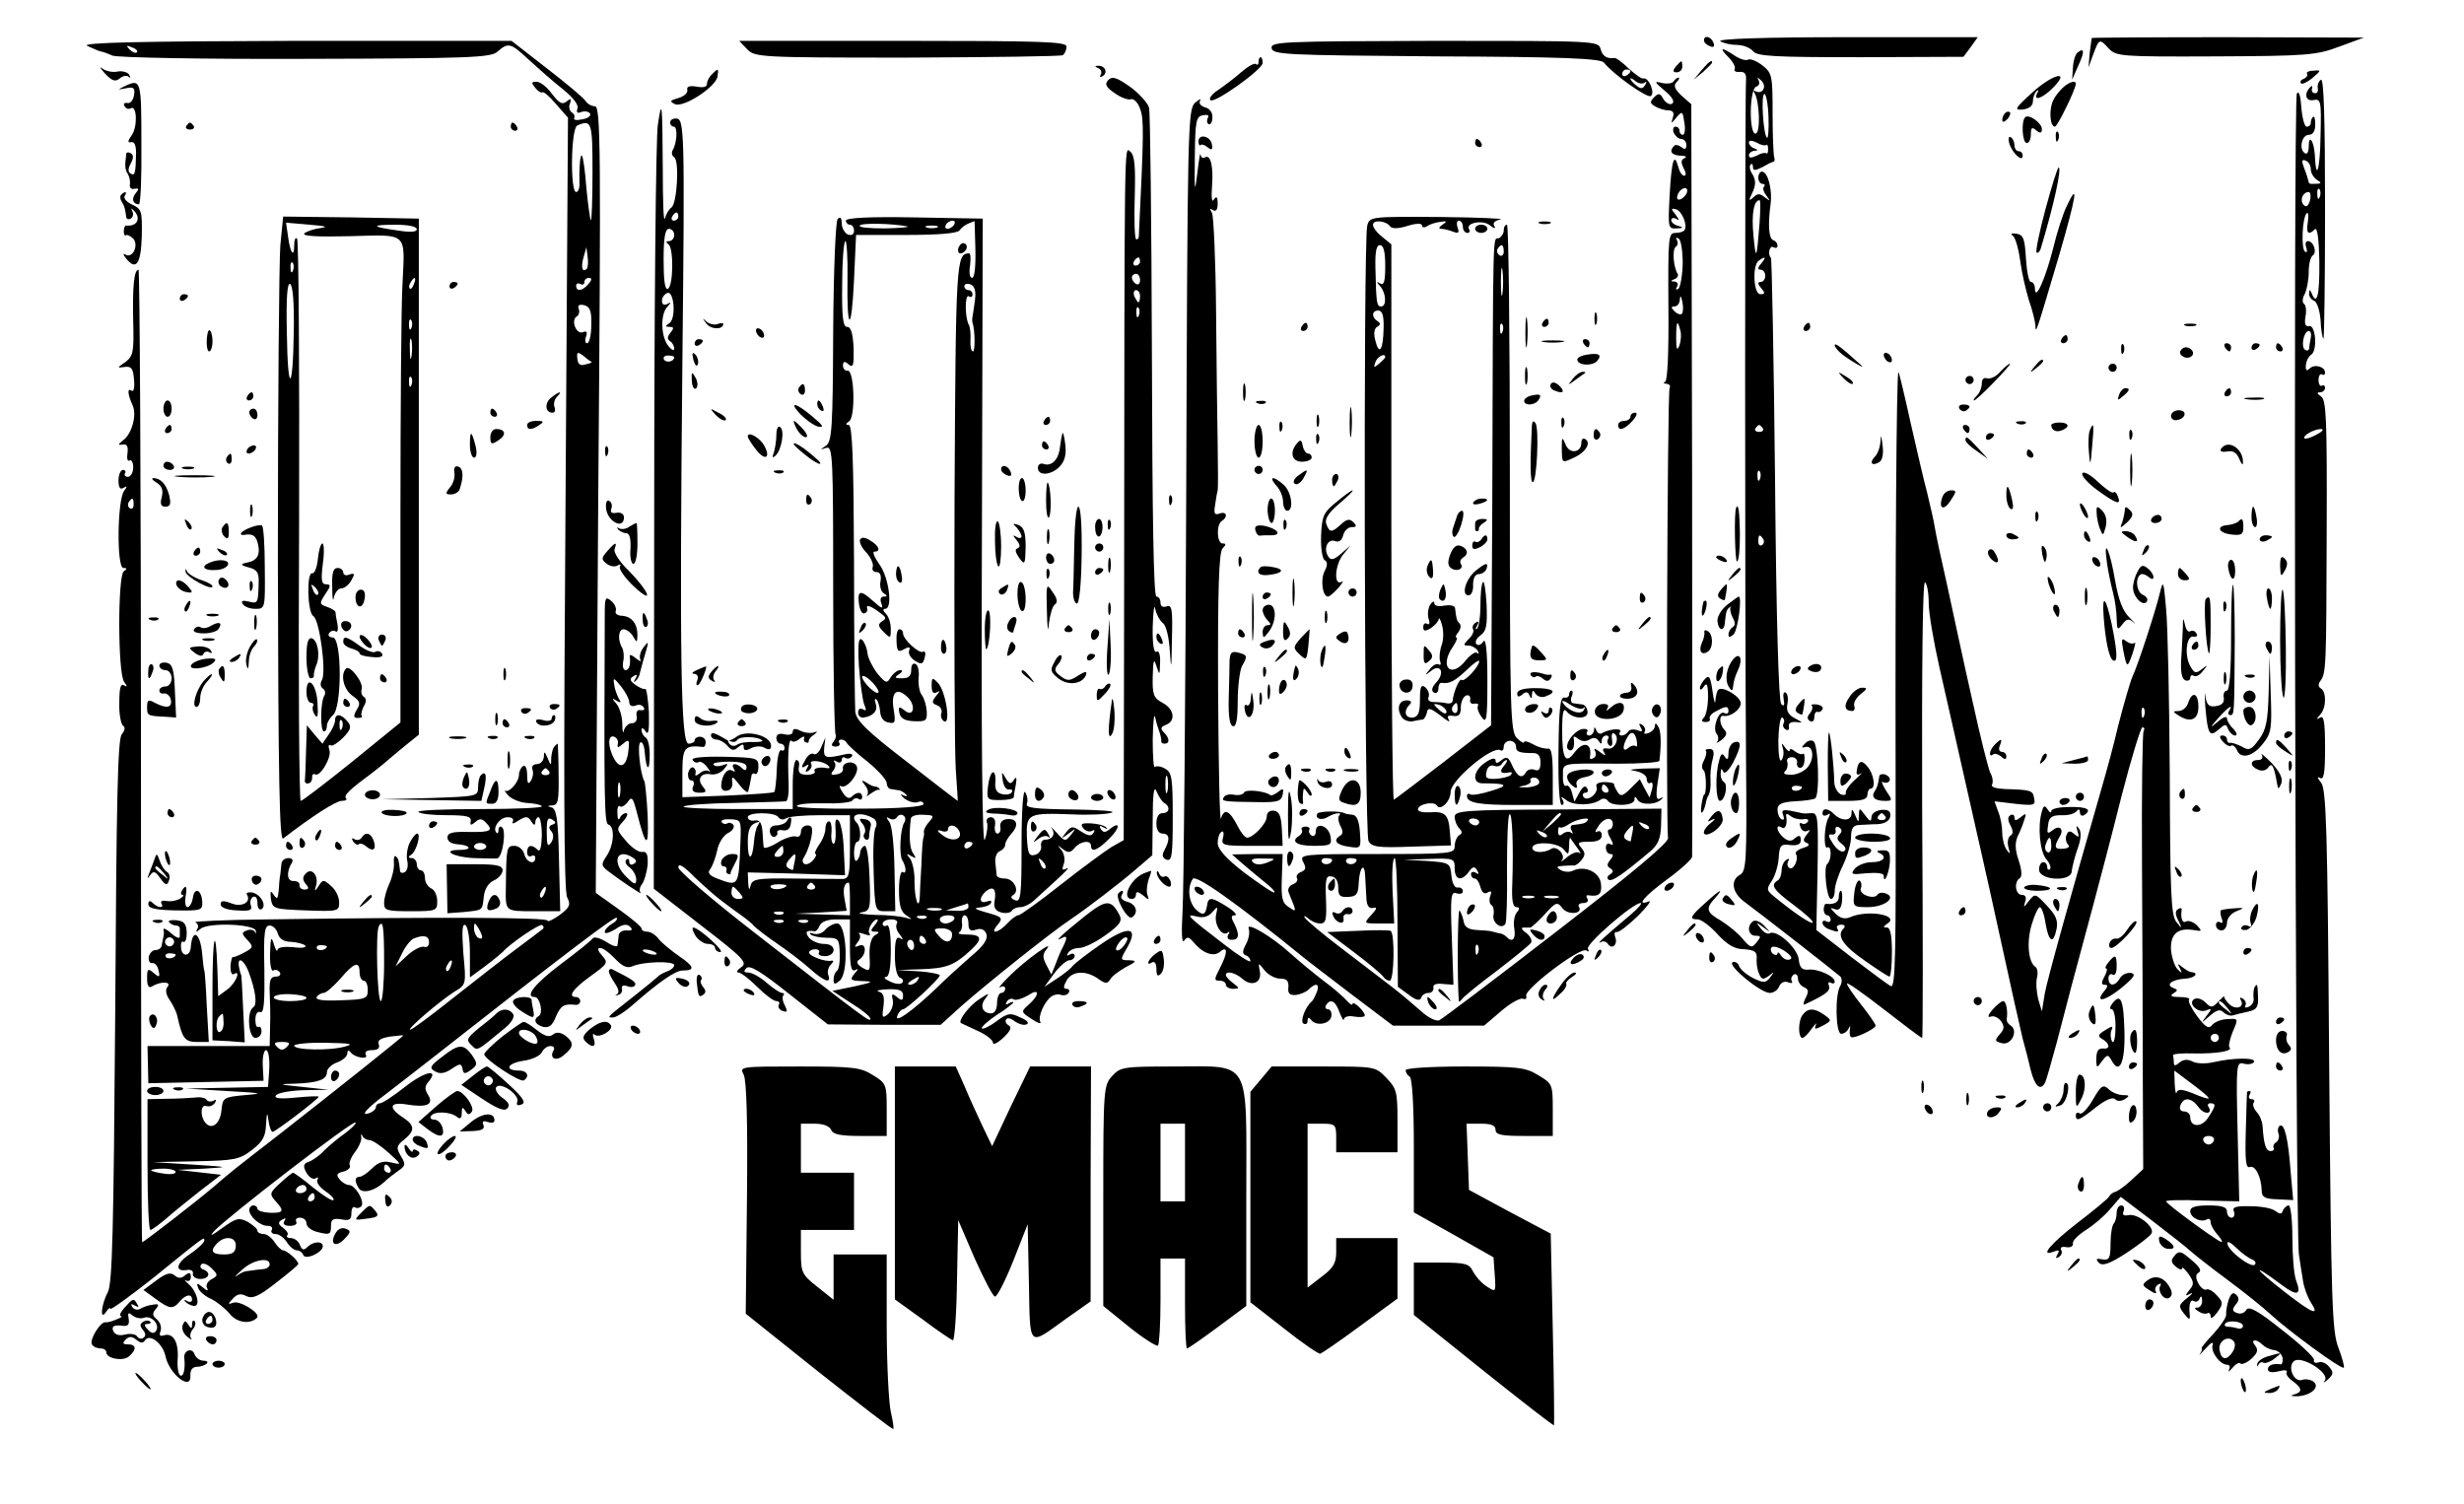
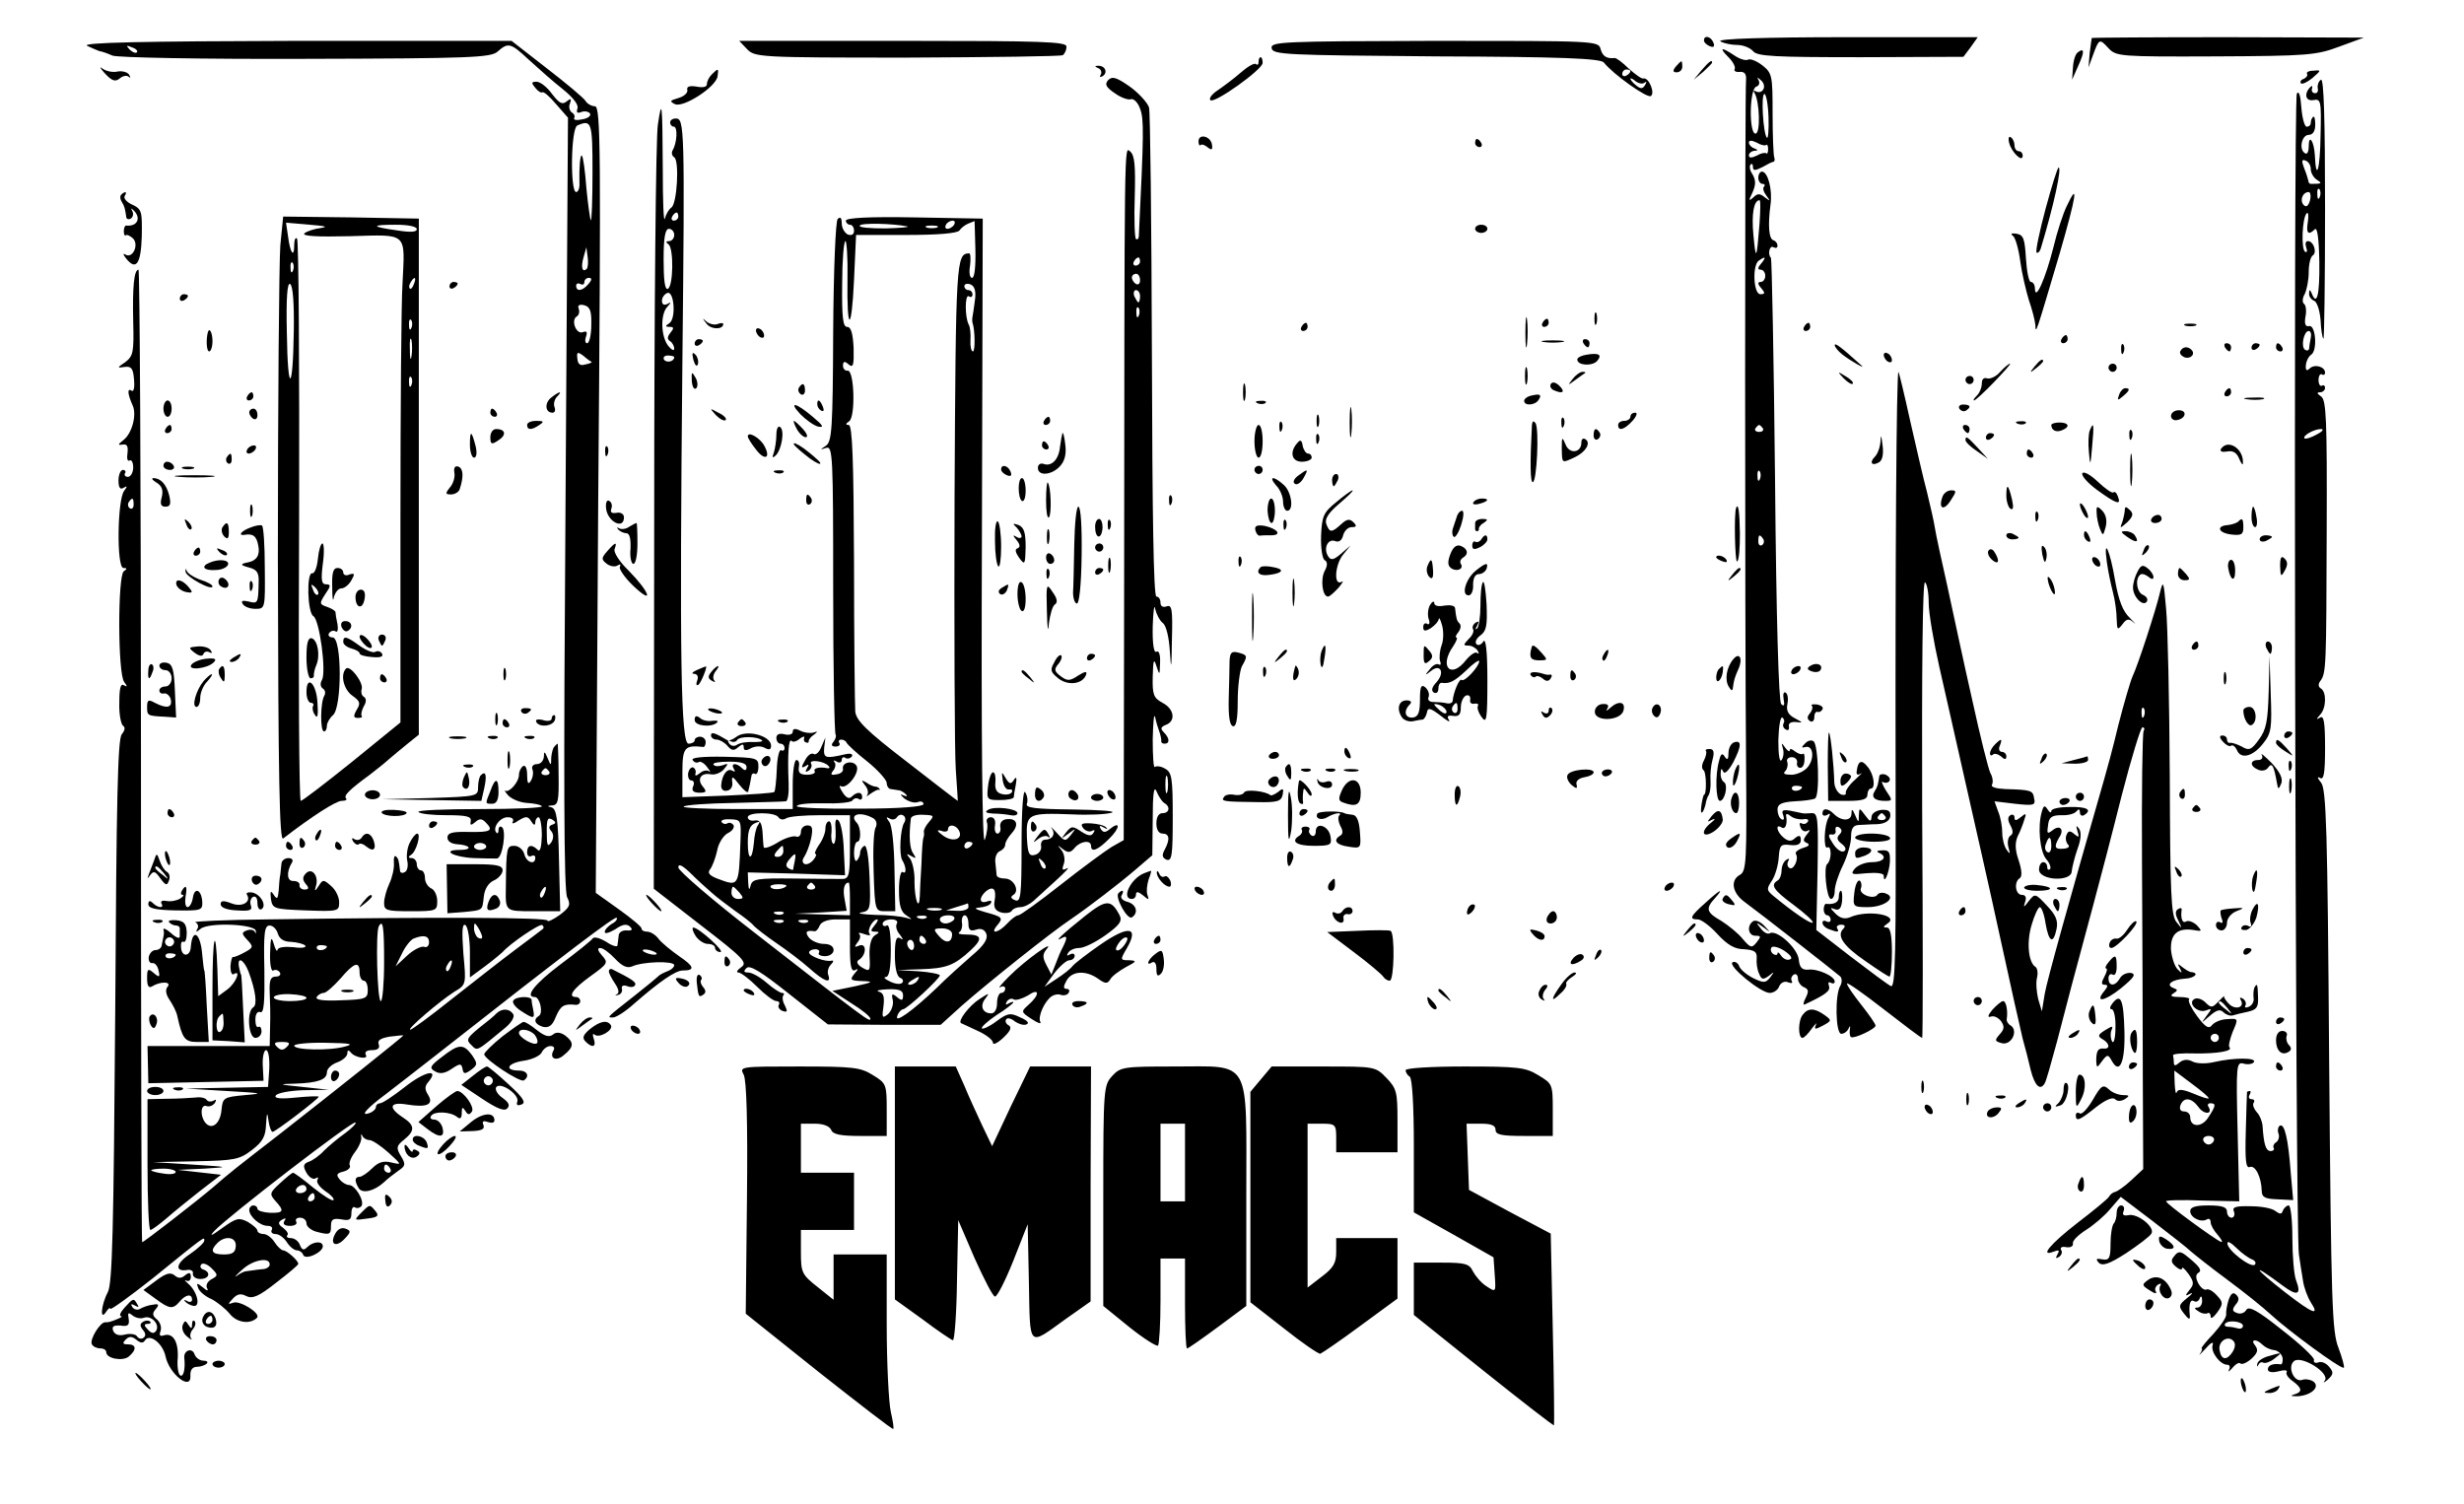
<svg xmlns="http://www.w3.org/2000/svg" style="background-color:white;" version="1.0" width="603" height="368" viewBox="0 0 603 368">
  <path style="fill:#000000" d="M417 9.9c0 .5.7 1.1 1.4 1.4 1 .4 1.3.1.9-.9-.6-1.5-2.3-1.9-2.3-.5zM421 10.1c.8.5 2.7.9 4.1.9 1.5 0 3.2.7 3.9 1.5 1 1.3 5.2 1.5 26.4 1.5l25.1-.1 1.8-2.4 1.7-2.4h-32.2c-19.9 0-31.6.4-30.8 1zM511.9 9.3c0 .1-.3 1.8-.5 3.7l-.3 3.5 1.1-3c1.5-4.1 1.6-4.1 3.8-1.7 1.9 2 2.7 2.1 26.2 2 22.6-.1 24.7-.3 30.3-2.4l6-2.2-33.2-.1c-18.3 0-33.3.1-33.4.2zM21.3 11.2c1.1.5 2.4 1.1 3 1.3.7.1 2.1.6 3.2 1.1 1.1.5 22.3.9 47.3.8 40.5-.1 45.4-.3 47-1.8 2.6-2.3 3.2-2.1 7.7 2.1 2.3 2.1 5.9 5.3 8.2 7.1 2.6 2.1 4 3.9 3.6 4.8-.3 1 0 1.2 1 .8.8-.3 1.8-.1 2.1.4.3.5-.5 1.2-1.9 1.4-1.3.3-2.2.2-2-.3.3-.4 0-1.1-.6-1.4-.5-.4-.8-1.4-.4-2.2.4-1.2.2-1.3-.8-.5-1.1.9-1.8.5-3.6-1.8-1.2-1.7-2.9-3-3.8-3-1.3 0-1.3.3-.3 1.5.7.9 1.5 1.3 1.7 1.1.3-.3 1.8 1 3.4 2.9l2.9 3.3-.6 94.4c-.5 68.2-.4 94.9.4 96.4.9 1.8.7 2.4-1.8 4.3-1.7 1.2-3 1.8-3 1.4 0-.8-26-.9-68.5-.3-10.4.1-18.4.5-17.7.7.6.3.9 1 .5 1.6-.5.9-.3.9.8 0 1.9-1.6 13.2-1.2 13.5.5.1.7 0 .8-.2.3-.3-.6-1.2-.7-2-.4-1.3.5-1.3.8.1 2.3 1.6 1.7 1.5 1.9-.7 3.1-1.3.7-2.5 1.2-2.8 1.1-.2-.1-.5.9-.6 2.3 0 1.3.3 2.2.8 1.9 1.9-1.2.5 2.2-1.5 3.7l-2.3 1.7-.2-6.6c-.4-11.4-1.2-8.1-1.2 4.9v12.5l4 .2 3.9.3-.4-8.3c-.2-4.6-.4-8.3-.5-8.3-.1 0-.3-.8-.5-1.8-.5-2.7 1.1-2 2.3 1 1.8 4.8 2.2 8.2 1.2 8.8-1.7 1-1.2 7.5.5 7.5.8 0 1.5-.7 1.5-1.6 0-.8-.3-1.3-.7-1.1-.5.3-.8-.5-.8-1.8s.5-2.1 1.2-1.8c.9.3 1.1-2.4 1-10.4-.2-9 0-10.8 1.3-10.8.8 0 1.7.9 2 2 .4 1.3 1.5 2 3.3 2 1.4.1 3 .5 3.4.9.4.5-.9.7-2.9.4-2.2-.2-3.8 0-3.9.7-.1.5-.5-.1-.9-1.5-.6-2-.8-1.6-.9 2.3-.1 2.7.3 4.6.8 4.2.5-.3 1.2-.1 1.6.5.3.5-.1 1-1 1-1.3 0-1.6.9-1.5 3.7.1 2.1.2 5.9.1 8.5L66 256H36.1l.1 4.5.1 4.6 14.1-.3 14.1-.3-.2-3.8c-.1-2 .3-3.7.8-3.7.6 0 .9 2 .8 4.5l-.3 4.5-10 .2-10.1.2 10 .6c8.7.5 9.3.6 4.5 1-5.3.5-5.5.6-5.8 3.7-.3 3.3-2.4 5-4 3-1.3-1.7-1.1-4.6.4-4 .6.2 1.5-.1 2-.8.4-.7.3-1-.4-.5-.6.3-1.3.2-1.6-.2-.3-.5-1.5-.8-2.8-.6-1.3.1-4.4.3-7 .3l-4.7.1v16c0 8.8.3 16 .7 16 .4 0 2.1-1.3 3.9-2.8 1.7-1.5 5.4-4.5 8.2-6.7l5.2-4-5.3-.6-5.3-.6 6.5-.3c6.3-.4 6.3-.4-3-1l-9.5-.6 10.4-.2c9.5-.2 10.7-.4 13.8-2.8 2.6-2 3.3-3.3 3.4-6.2.2-3 .3-3.2.6-1 .2 1.6.7 2.8 1 2.8.7 0 11.3-8.1 11.3-8.6 0-.2-2.5-.1-5.6.2-3.8.4-5.4.2-4.9-.5.3-.6 3.4-1.2 6.8-1.3l6.2-.1-6.5-.7c-5.9-.6-6.1-.7-1.8-.8 5.7-.2 7.8-1 7.8-2.8 0-.8 1.1-1.9 2.5-2.4s2.5-1.5 2.5-2.2c0-.8.3-.9.8-.3 1 1.4 4.6 1.9 3.7.6-.3-.7.3-1.1 1.5-1.1 1.5 0 2-.5 1.7-1.4-.4-1 .4-1.5 2.6-1.9 1.8-.2 3.3-.4 3.4-.3.2.1-16.5 13.4-30.2 24.1-11.1 8.6-11.9 9.2-16.4 13.1-4 3.4-16.9 13.4-17.3 13.4-.2 0-.3-53.6-.3-119s-.3-119-.6-119c-1.1 0-1.5 4.2-1.3 12.7.2 7.5 0 8.4-1.9 9.9-2.1 1.4-2.1 1.5-.2 1.2 1.6-.2 2.1.3 2.3 3.1.2 2-.1 3.1-.6 2.7-1.1-.7-1 .8.3 3.7 1 2.3-.2 6.8-2.3 8.4-1.4 1.1-1.4 1.3-.2 1.1 1.1-.2 1.4.4 1.2 2.1-.2 1.3 0 2.1.5 1.8.5-.3.9.5.9 1.7s-.6 2.3-1.3 2.3c-.6 0-1-.4-.7-.9.3-.4 0-.8-.5-.8-.6 0-1.1 1.2-1.1 2.6 0 1.7.4 2.3 1.2 1.8 1-.6 1-.4.2.7-1.7 2.1-1.9 18.9-.2 18.9.9 0 1 .2.1.8-1.5 1-1.5 25.1.1 27.1.8 1.1.8 1.3-.1.8-.8-.5-1.1.8-1.1 4.3-.1 2.7.4 5.2.9 5.6.6.4.5 1.1-.3 2.1-1 1.2-1.3 16-1.6 67.7-.4 53.8-.7 66.6-1.8 68.8-1.7 3.2-2 7.3-.4 4.8.5-.8 1-1.1 1-.7 0 .4 4.6-2.9 10.3-7.4 13.2-10.7 12.7-10.3 12.7-9.3 0 .5-1.6 2-3.5 3.3-3.5 2.3-3.8 4.4-.7 3.9.9-.2 1.6.3 1.4.9-.1.7.7 1.3 1.8 1.3 2.2 0 2.7-1.6.8-2.3-.7-.2-1-.8-.5-1.3.4-.4 1.5 0 2.5 1 1.6 1.6 1.6 1.8-.1 2.7-1 .6-1.4 1.5-1 2.2.4.7-.1.6-1-.2-1.5-1.2-1.7-1.2-1.2.1.3.9 1.8 2.1 3.2 2.7 1.4.7 3.4 2.3 4.5 3.6 1.7 2.2 5 2.7 6.7 1 1-1.1-4.2-4.3-5.8-3.7-1.4.5-1.4.4-.1-1 1.1-1.2 2-1.3 3.3-.6 1.5.7 3 .1 7.3-3.3 3-2.3 5.4-4.3 5.4-4.6 0-.8-2.8-3.3-3.7-3.3-.4 0-1.4-.9-2.1-2-.7-1.1-1.9-2-2.7-2-.8 0-1.5-.4-1.5-.8 0-.5-1.1-1.4-2.4-2.2-2.2-1.1-2.8-.9-6.3 1.6-2.6 1.9-3.2 2.1-1.8.6 3.3-3.5 33.9-27.1 34.5-26.5.3.2-.9 1.4-2.5 2.6-1.7 1.2-4 3.1-5.2 4.3-1.1 1.2-2.8 2.4-3.7 2.7-1.4.5-1.5 1.1-.6 2.7.6 1.1 1.6 1.7 2.2 1.4.6-.4.8-.3.5.3-.4.6.5 1.8 1.9 2.8 1.4.9 2.3 1.9 2 2.2-.3.3-2.5-1.1-5-3.1-2.4-2-4.6-3.6-4.9-3.6-.2 0-1.6 1.1-3.2 2.6-2.5 2.3-2.6 2.6-1.1 4.3 2.3 2.5 2 3-1.4 2.9-1.6-.1-3-.5-3-1 0-.4-.4-.8-1-.8-.5 0-1 .5-1 1.1 0 1.6 2.6 3.9 4.5 3.9.9 0 1.3.4 1 1-.3.5.1 1 .9 1 .9 0 2.1.9 2.8 2 .7 1.1 1.8 2 2.5 2 .6 0 1.3.5 1.5 1.1.5 1.4 4.8-.6 4.8-2.1 0-1.4-2.4-1.2-3.8.2-.9.9-1.3.7-1.8-.5-.3-.9-1.3-1.7-2.2-1.7-.8 0-1.2-.3-.9-.7.4-.3-.1-1.1-1-1.8-1.3-.9-1.3-1.4-.3-2 .9-.5 1.1-.4.6.3-.5.8.1 1.2 1.4 1.2 1.2 0 1.8-.5 1.5-1-.3-.6.1-1 .9-1 .9 0 1.6.6 1.6 1.4 0 .7 1 1.6 2.3 2 3.4.9 3.7.8 3.7-1.4 0-1.6.5-1.9 2.5-1.6 2 .4 2.5.1 2.5-1.5 0-1.1.4-1.8.9-1.4.5.3 1.2.1 1.6-.4.7-1.3-1.6-5.1-3.1-5.1-.6 0-1.7-.6-2.3-1.4-.9-1.1-.7-1.5 1-1.9 1.1-.3 1.8-1 1.5-1.5-.3-.5.3-2 1.3-3.3 1-1.3 1.7-3 1.5-3.7-.1-.7 0-.8.3-.2.2.5 1 1 1.7 1s2.8 1.4 4.7 3.1c3.3 3 3.3 3 .7 2.4-1.9-.5-3.2-.1-4.7 1.4-1.2 1.2-2.6 2.1-3.1 2.1-1.2 0-1.3 1-.2 2.8.9 1.4 3.8.7 6.2-1.5.8-.8 2.4-2 3.5-2.8 1.8-1.2 1.8-1.6.6-3.6-1.2-2-1.1-2.5.8-4 2.7-2.2 2.7-3.5-.4-5.5-3.6-2.4-3.1-3.8 1.1-3.1 4.9.8 6.6 0 5.2-2.3-.9-1.4-.9-2.2.1-3.3 2.7-3.3-1-2.5-5.8 1.3-2.8 2.2-5.5 4-6.1 4-.5 0-1 .4-1 .9s-.7 1.2-1.6 1.5c-2.5.9-.6-1.2 4.1-4.7 2.3-1.8 7.8-6 12.1-9.4 32.7-25.7 43.9-34.1 44.3-33.7.3.3-.2 1-1.2 1.5-.9.6-1.7 1.4-1.7 2 0 .5 1.1.2 2.6-.7 1.7-1.2 2.8-1.4 3.6-.6.7.7.5 1-.8.9-1.1-.1-2 .5-2 1.3-.1.8-.2 1.9-.3 2.4 0 .4-1.3.1-2.7-.9-1.5-.9-2.9-1.3-3.3-.9-.3.5-3.9 3.4-7.8 6.3-6.5 4.9-9 8.1-6.4 8.1 1.2 0 2.1 3.9 1 4.6-1.5.9-1 2.1 1 2.7 1.4.3 2.3-.3 3.1-2.4 1.2-2.8 2-3.3 4.8-3 .6.1 1.2-.3 1.2-.9 0-.5-.4-1-1-1-2.2 0-.8-2 3.5-5.1 4.3-3.1 4.4-3.3 2.8-5.1-1-1.1-1.2-1.8-.4-1.8.7 0 2.3 1.2 3.6 2.6 1.8 1.9 3 2.4 4.2 1.9 2.6-1.2 10.3-1.4 10.3-.3 0 .5-.8 1.2-1.7 1.5-1 .4-2 .9-2.3 1.3-.3.3-2.7 2.3-5.5 4.5-7.1 5.6-7.1 5.5-5.5 5.5.8 0 3.1-1.5 5.1-3.3 6.3-5.5 10.2-8.2 12-8.2 3.1 0 2.8-1-.9-3.5-2-1.4-4.3-3.3-5-4.2-.7-1-2-1.8-2.8-1.8-.8 0-1.4-.3-1.4-.8 0-.4-2.5-2.5-5.6-4.7l-5.6-4 .6-96.3c.7-85.5.6-96.2-.8-96.2-.8 0-1.9-.6-2.3-1.3-.4-.7-4.7-4.3-9.5-8l-8.6-6.7H72.3c-37.5.1-52.3.4-51 1.2zm12.2 1.6c-.3.3-1.1 0-1.8-.7-.9-1-.8-1.1.6-.5 1 .3 1.5.9 1.2 1.2zM145 42.2c0 6.7-.2 11.9-.4 11.7-.2-.2-.7-3.8-1.1-7.9-.3-4.1-.8-7.7-1.1-7.9-.4-.5-.7 2.9-.6 6.6.1 1.3-.3 2.3-.8 2.3-1.5 0-1.3-15.7.3-16.3 3.5-1.5 3.7-.9 3.7 11.5zm-1.4 23.6c-1.1 1-1.5-.4-.8-2.8l.7-2.5.3 2.3c.2 1.3.1 2.6-.2 3zm.4 3.7c-1.4 1.7-3 2-3 .4 0-.5.5-.7 1-.4.6.3 1 .1 1-.4 0-.6.5-1.1 1.1-1.1.8 0 .8.5-.1 1.5zm.7 10.1c0 2.4-.5 4.4-1 4.4s-.6-.7-.3-1.6c.4-1.1.2-1.5-.8-1.1-1.6.6-3-3-1.4-3.9.5-.3.7-1.2.4-1.9-.3-.8.2-1.1 1.4-.8 1.4.4 1.8 1.4 1.7 4.9zm.1 9c.1.1-.5.4-1.6.6-1.2.4-1.8-.1-1.9-1.4-.2-1.7 0-1.8 1.5-.7.9.8 1.8 1.4 2 1.5zM32.7 123.5c0 .8-.4 1.2-.9.9-.5-.3-.6-1-.3-1.5.9-1.3 1.2-1.1 1.2.6zm61.3 112c0 5.2-.4 9.5-.8 9.5-.9 0-1.3-16.9-.5-18.3 1-1.8 1.3-.1 1.3 8.8zm21-2.3v6l3.8-2.8c2-1.5 3.9-3.1 4.2-3.4 1.8-2.1 9.2-7.1 9.7-6.6.4.3.4.7.2.9-.2.2-3.3 2.5-6.9 5.2-3.6 2.7-10.6 8.2-15.7 12.2-5 4-9.5 7.3-9.9 7.3-1 0 7.2-7 10.8-9.3 2.9-1.7 2.9-1.8 2.2-9.3-.4-5.5-.3-7.5.5-7 .6.4 1.1 3.4 1.1 6.8zm3-3.9c0 .5-.4.5-1 .2-.5-.3-1-1.4-1-2.3 0-1.5.2-1.5 1-.2.5.8 1 1.9 1 2.3zm-13 1.3c0 .9-.6 1.4-1.2 1.1-.7-.2-2.6.7-4.2 2.2l-2.8 2.6 1.6-3.2c.8-1.7 2.1-3.3 2.8-3.6 2.5-1 3.8-.7 3.8.9zm-25 1c0 .8-1.9 1.3-2.4.6-.3-.5.1-.9.9-.9s1.5.2 1.5.3zm80.6 1.6c.3.4-.1.5-1 .4-.8-.1-1.8-.5-2.2-.8-.3-.4.1-.5 1-.4.8.1 1.8.5 2.2.8zm-50.3 3.3c-.3.9-.8 1.4-1 1.1-.3-.3-.2-.9.2-1.5.9-1.6 1.5-1.3.8.4zM88 238c0 1.1.5 2 1 2 .6 0 1 1 1 2.3 0 2.1-.5 2.3-6.6 2.5-4.3.2-6.3-.1-5.9-.8.3-.5 1.1-1 1.7-1 .6 0 2.4-1.6 4.1-3.5 3.4-4 4.7-4.4 4.7-1.5zm-13 6.2c0 .5-1.8.8-4 .8s-4-.4-4-.9 1.8-.9 4-.8c2.2.1 4 .5 4 .9zM54.7 250c.1 1.1-.2 2.2-.8 2.5-1 .7-1.3-2.8-.2-3.8.9-.9.9-1 1 1.3zm15.5 6.2c-.9.9-1.5.9-2.4 0-.9-.9-.7-1.2 1.2-1.2s2.1.3 1.2 1.2zm14.3-.1c-3.8 1.1-12.5.9-12.5-.2 0-.4 3.5-.8 7.8-.7 5.9.1 7 .3 4.7.9zm11 29.9c.3.5.1 1-.4 1-.6 0-1.1-.5-1.1-1 0-.6.2-1 .4-1 .3 0 .8.4 1.1 1zm-52.5.8c0 .5-1.3.7-3 .4-1.6-.2-3-.6-3-.8 0-.2 1.4-.4 3-.4 1.7 0 3 .4 3 .8zm32 4.2c0 .5-.7 1-1.6 1-.8 0-1.2-.5-.9-1 .3-.6 1-1 1.6-1 .5 0 .9.4.9 1zm2 2c0 .5-.5 1-1.1 1-.5 0-.7-.5-.4-1 .3-.6.8-1 1.1-1 .2 0 .4.4.4 1zm-19.3 12c-.1 1.5-.8 2-2.9 2-3 0-3.5-.9-1.6-2.8s4.7-1.5 4.5.8zm8.3 4.5c0 .5-.8 1.1-1.8 1.1-.9.1-2 .2-2.4.3-.5.1-1.1.1-1.5.2-.5 0-1.5.5-2.3 1.1-.8.6-.3-.1 1.2-1.4 2.6-2.5 6.9-3.3 6.8-1.3z" />
  <path style="fill:#000000" d="M83.8 242.7c.6.2 1.8.2 2.5 0 .6-.3.1-.5-1.3-.5-1.4 0-1.9.2-1.2.5zM182.8 12c1.9 2 2.9 2.1 39.1 2.1 20.5-.1 37.7-.3 38.2-.6.5-.4.9-1.3.9-2.1 0-1.2-5.8-1.4-40-1.4h-40.1l1.9 2zM311.2 11.8c.3 1.6 3.5 1.7 40.3 2 30.5.1 40.2.5 41 1.5 2.3 2.9 10.6 8.8 11.5 8.2 1.1-.7-.5-4.6-1.8-4.3-.4.2-2-1-3.6-2.4-1.5-1.5-3.1-2.7-3.5-2.6-1.9.2-2.9-.4-3.4-2.2-.5-2-1.2-2-40.7-2-37.3.1-40.1.2-39.8 1.8zm87.8 5.6c0 .3-.4.8-1 1.1-.5.3-1 .1-1-.4 0-.6.5-1.1 1-1.1.6 0 1 .2 1 .4zm3.5 2.8c.5-.4.5-.1.1.6-.6 1-1.1 1-2.2.1-.8-.6-1.4-1.4-1.4-1.6 0-.3.6 0 1.3.6.8.6 1.8.7 2.2.3zM423 14c1.2 1.2 1.8 2.5 1.5 2.9-.2.5.3.8 1.3.7 1.1-.1 1.6.5 1.5 1.9-.3 2.8-.3 134 0 166.8.2 24.5.1 26.9-1.5 27.8-2.4 1.3-1.9 4.4 1.1 6.6 4.1 3 22.5 17.4 23.5 18.3.4.5.4 1.4 0 2.2-1.4 2.1-1.2 11.8.2 11.8.7 0 1.5-.6 1.8-1.3.3-.7.5-.7.3.3-.1.8 0 1.7.3 1.8.7.5 6-2 6-2.8 0-.4-1.6-2.7-3.5-5.1-1.9-2.4-3.5-4.7-3.5-5.2 0-.4 4 2.4 9 6.3 4.9 3.8 9.1 7 9.4 7 .2 0 .2-25.2 0-56-.1-34.4.1-55.8.7-55.5.5.4.9 2.6.9 5 0 2.5 1.2 9.5 2.6 15.7 1.4 6.2 4.3 18.9 6.4 28.3 2.1 9.3 6 26.4 8.5 38 2.5 11.5 5 22.7 5.5 24.7.6 2.1 1.5 5.6 2 7.8 1 3.8 2.3 5 3.4 3.1.3-.4 1.6-5 3-10.2 2.4-9.3 4-15.4 9-33.9 1.4-5.2 4.5-17 6.8-26.2 2.4-9.3 4.7-16.8 5.1-16.8.5 0 .6.4.3.9-.3.4-.5 15-.4 32.2.1 17.3.2 41.2.2 53.2l.1 21.8-3 2.8c-1.6 1.5-3.4 2.7-3.9 2.8-.5.1-1.2.6-1.5 1.2-.4.6-3.8 3.4-7.6 6.3-6.7 5.2-9.5 8.5-5.9 7.1 1.3-.5 1.5-.3.9.7-.5.9-.4 1.1.4.6.6-.4.9-1.2.5-1.7-.3-.6.2-.9 1.2-.7 1.1.2 1.8-.2 1.7-.9-.2-.6 1.3-2.1 3.2-3.3 1.9-1.2 4.6-3.5 5.9-5.1l2.6-3 7.9 6c4.3 3.3 8.5 6.6 9.2 7.3.8.7 4.8 3.9 9 7s8.9 6.9 10.5 8.4c4.3 4 17.5 13.7 18 13.1.2-.2-.4-2.4-1.3-4.8-1.6-4-1.8-10.6-2.3-70.5-.4-56.7-.7-66.4-2-67.9-.9-1.1-1-1.6-.2-1.1.9.5 1.2-1.2 1.2-7.4s-.3-8-1.2-7.4c-1 .6-1 .4 0-.7 1.5-1.6 1.6-5.5.2-6.4-.7-.4-.7-1.1-.2-1.8 1.5-1.9 1.5-3.5 1.6-37 .1-27.2-.1-31.9-1.4-32.7-1-.7-1.1-1-.2-1 .6 0 1.2-.5 1.2-1.1 0-.5-.4-.8-.8-.5-.4.2-.8-.4-.8-1.4 0-1 .4-1.6.8-1.4.4.3.8.1.8-.4 0-1.5-2.6-2.2-3.8-1-.7.7-1 .4-.9-.8.1-1.1.7-2.2 1.3-2.6 1.6-1 1.1-7.4-.5-7-.9.2-1.2-.5-.9-2.3.3-1.4.1-2.8-.3-3.1-.5-.3-.5-1.4.1-2.4.5-1 1-3.4 1-5.4 0-1.9.4-3.7 1-4.1 1.1-.7.2-3.5-1.2-3.5-.6 0-.7.7-.4 1.6.3.8.2 1.3-.3 1-1-.7-.7-8.3.4-9.4.4-.4.5.5.3 2-.5 2.9.1 3.5 1.7 1.9.6-.6 1 2.3 1.1 8 .1 8.1-.6 11-1.9 7.6-.4-.9-.6-.9-.6.1-.1.7.5 1.5 1.2 1.8.7.2 1.4 2.3 1.6 4.7.1 2.3.4 4.3.7 4.6.2.2.4-14.1.4-31.8 0-21.8-.3-32-1-31.6-.6.4-.9 1.3-.8 2 .2.8-.1 1.4-.7 1.3-.5 0-.9-.5-.7-1.1.2-.7 0-.8-.4-.4-1.6 1.6-1.2 3.5.7 3.2 1.9-.4 2 .2 1.8 8.6-.1 8.4-1.1 11.6-1.4 4.9-.2-3.5-1.5-5.4-1.5-2.1 0 1.2-.4 2-.9 1.6-1.6-.9-.8-4.5.9-4.5 1 0 1.6-.9 1.6-2.5 0-1.3-.2-2.2-.5-1.9-.4.3-.6 1-.6 1.5s-.4.9-1 .9c-.5 0-1.1-2.1-1.3-4.7-.2-2.9-.6-4.2-1.1-3.4-.9 1.4-.4 278.5.5 284.1.3 1.9.7 4.8 1 6.4.2 1.6 1.1 4 1.9 5.3 2.3 3.5.5 2.8-6.1-2.3-8.1-6.3-8.7-7.7-.8-1.8 3.6 2.7 4.7 2.3 3.3-1.3-.5-1.3-.9-6-.9-10.4 0-4.3-.4-7.9-.9-7.9s-1.1.6-1.4 1.2c-.3 1-.7 1-1.8.2-.8-.7-3.5-1.2-6.1-1.2-3.7-.1-4.6.2-4.1 1.3.3.8 0 1.5-.6 1.5s-1.1-.7-1.1-1.5c0-1.1-1.2-1.5-4.5-1.5-3.2 0-4.5.4-4.5 1.4 0 1.6 2.7 2.9 4.1 2 .5-.3.9 0 .9.7s.8 2.1 1.8 3.2c.9 1.1 1.3 1.8.7 1.6-1.5-.6-13.4-9.3-13.4-9.9-.1-.3 3.9-.4 8.9-.2l9 .2-.4-17.1c-.4-16.4-.3-17.1 1.5-16.6 1 .3 2.2.1 2.5-.4.7-1.1-4.9-1.1-9.7 0-2.1.5-4.3.4-5.3-.1-1.1-.6-2.2-.6-3.2.2-1 .9-1.4.9-1.4.1 0-.6-.1-1.4-.2-1.8-.2-.4 2.2-.6 5.2-.5 5.6.1 9.6-.6 8.6-1.5-.3-.3.1-2 .8-3.8 1.4-3.2 1.4-3.3-1.2-3.1-1.5 0-3.2.7-3.8 1.4-.8 1.1-1.6.7-3.7-2.1-1.4-1.9-2.3-3.7-2-4.1.4-.3-.7-.6-2.3-.6-2 0-2.5-.3-1.5-.9 1.1-.7 1.1-.9 0-1.3-2.1-.8-.3-2.1 2.8-2.3 2.4-.1 3.6-1.4 1.6-1.6-.5 0-1.4-.6-2.2-1.2-1.2-1-1.3-.9-.6.3.6 1.2.5 1.3-.6.2-.7-.7-1.4-2.8-1.6-4.7-.2-3.9 1.6-5.5 5.5-4.9 2.1.4 2.2.3.8-1.2-.9-.8-2-1.2-2.6-.9-.9.6-1.4-.8-1.1-2.8.1-.5-.3-.6-.9-.2-.7.4-.7 1.3.1 2.8 1 2.1.9 2.1-.5.3-1.3-1.6-1.5-7.1-1.6-35.5-.1-18.5-.5-37-.9-41.1-.6-6.8-.7-7.2-1.5-4-1 4.3-5.4 17.8-6.7 20.5-.5 1.1-2.1 6.5-3.5 12-1.3 5.5-2.9 11.3-3.4 13-8.7 30.3-14 49.3-14.6 52.7l-.7 4.3-.9-3c-.4-1.7-.6-4-.3-5.2.3-1.2.1-2.4-.4-2.7-1.7-1.1-2.2-6-.9-10.3.7-2.4 1.6-4.3 2-4.3.4 0 1.1 1.8 1.4 4 .8 4.6 1.9 5.2 2.7 1.3.4-2-.2-3.4-2.4-5.7-2.8-3-2.9-3-4.4-1.1-1.2 1.6-1.4 1.7-.9.2.4-1.1.1-1.7-.8-1.7-1.6 0-2-3.2-.5-4.1.6-.4.5-2-.3-4.4-.9-2.6-.9-4.3-.2-5.9.6-1.1 1.3-3 1.6-4 .6-1.6.4-1.7-.9-.6-1.1.9-1.5.9-1.5.1 0-.7-.5-.9-1-.6-.7.4-.7 1.2 0 2.5s.7 2.1 0 2.5c-.6.4-.8 1.6-.5 2.8.5 1.7.4 1.9-.4.7-.6-.8-1.1-2.7-1.1-4.2s-.4-3.8-1-5.2l-.9-2.5 5 .6c4.6.5 5.1.4 4.7-1.3-.3-2-.7-2.1-7.1-2.3-2.2-.1-3.6-.5-3.2-1.1.3-.5.2-1.8-.4-2.8-.5-1-2.5-9-4.4-17.7-2-8.8-4.7-21.4-6.1-27.9-1.5-6.6-2.9-13.1-3.1-14.5-.2-1.4-1.1-5.3-1.9-8.6-.9-3.3-2.7-11.3-4.2-17.8-1.4-6.4-2.7-11.7-2.8-11.7-.5 0-.8 47.9-.7 97.8.1 45.2 0 53.2-1.2 52.5-.8-.4-5.2-3.7-9.8-7.2l-8.4-6.5.3-14.4c.2-13.2.1-14.3-1.5-14.2-1 .1-2 .1-2.3 0-.3-.1-1.6-.3-2.9-.6-1.8-.3-2.2-.1-1.7 1.1.3.9.2 1.3-.4 1-.6-.3-1-1.4-1-2.4 0-1.3 1-1.8 4.2-2 2.3-.1 4.5-.4 5-.7 1.2-.7.8-13.3-.4-14-.6-.4-1.5-.1-2.1.6-.9.9-.9 1.1.2.8 1.8-.4 2.2 2.7.6 4.8-.7 1-2.5 1.9-3.9 2-1.8 0-2.4-.2-1.7-.9.5-.5.7-1.5.5-2.2-.3-.6.2-1.2 1.1-1.2.8 0 1.4.6 1.3 1.3-.2.7.2 1.3.7 1.3.6.1 1.1-.8 1.1-1.9.1-1.1-.1-1.8-.4-1.5-.3.2-1.1 0-1.9-.6-.7-.6-1.3-.8-1.3-.3s-.5.2-1.1-.6c-.9-1.3-1-1.3-.6.1.3.9.2 2.2-.3 2.9-.5.7-.8-1.3-.8-4.8.1-3.4.5-5.9 1-5.6.4.3.6.9.3 1.4-.3.5-.1 1.2.5 1.5.6.4.9.1.8-.7-.2-.8.5-1.2 1.7-1.1 1.8.2 1.8.2-.2-.9-1.6-.8-2.2-1.8-1.9-3.4.3-1.3.1-2.6-.4-2.9-.5-.3-.7.4-.5 1.6.3 1.5.1 1.9-.6 1.2-.6-.6-1.2-20.6-1.5-54.9-.3-29.6-.8-54.1-1-54.3-.9-.9-.3-3.2.6-2.6.6.3 1 .2 1-.4 0-.5-.4-1.1-1-1.3-1.1-.3-1.4-3.6-.7-8.8.5-3.7-.7-8-2.1-8-.5 0-.9.7-.9 1.5s.5 1.5 1 1.5c.6 0 .7.3.4.7-.4.3-.1 1.3.6 2.2 1 1.4 1 1.4-.4.4-1.2-1-1.8-1-2.8 0-1.1 1-1.2.8-.4-.8 1.1-2.3 1.1-3.5-.1-5.3-.4-.7-.5-1.6-.2-1.9.3-.4.6-.1.6.6 0 .9.5.9 2.3 0 1.2-.7 2.4-1.3 2.7-1.3.3-.1.4-.5.2-1.1-.2-.5-.4-5.4-.4-10.7 0-9.3-.1-9.9-2.5-11.8-1.4-1.1-3-1.7-3.5-1.4-.5.3-2-.1-3.3-1-3.3-2.2-3.9-2-1.5.4zm8.5 7.9c-.3.6-1.1.8-1.7.5-.7-.4-.8-.2-.4.4 1.2 2 1.5 9.9.2 9.9-1.6 0-1.5-10.9.2-11.5.7-.2.9-.9.6-1.5-.5-.9-.4-.9.6 0 .7.6.9 1.6.5 2.2zm1.3 6.8c.1 3.1-.1 5.4-.4 5-.9-.9-1.5-10.7-.6-10.7.4 0 .9 2.5 1 5.7zm-.6 6.8c.3-.3.5.2.5 1s-.2 1.3-.5 1c-.3-.2-1.3 0-2.3.6-1.3.6-1.9.6-1.9-.1 0-.5.6-1 1.3-1.1 1 0 1-.2 0-.6-.7-.2-1.3-.9-1.3-1.4 0-.6.7-.6 1.9 0 1 .6 2 .8 2.3.6zm133.3 5.9c0 .9.7 2.1 1.5 2.6 1.4.9 1.2 1-1.5 1-.3 0-.6-.3-.6-.8-.1-.4-.5-1.8-1-3-.7-1.8-.6-2.3.3-1.9.7.2 1.3 1.1 1.3 2.1zm2.2 6.8c-.3.8-.6.5-.6-.6-.1-1.1.2-1.7.5-1.3.3.3.4 1.2.1 1.9zm-2.4.9c-.4 1.3-.9 1.7-1.5 1.1-1.1-1.1-.3-3.2 1.2-3.2.4 0 .6.9.3 2.1zm-134.7 5.6c-.7 8.9-.9 9.3-1.5 2.8-.5-5.1.1-8.5 1.5-8.5.3 0 .2 2.6 0 5.7zm.4 9.8c-.9 1-.9 1.5-.1 1.5.6 0 1.1.7 1.1 1.5s-.5 1.5-1.1 1.5c-.8 0-.8.5.1 1.5 1 1.2 1 1.5-.2 1.5-1.7 0-2-7.1-.4-8.2 1.7-1.2 1.9-.9.6.7zm134.5 18.2c-.2 1-.4 2.2-.4 2.6-.1.5-.5.6-1 .3-1.1-.7-.3-4.6.9-4.6.5 0 .7.8.5 1.7zm-134.1 22.1c.3.5-.1.9-.9.9s-1.2-.4-.9-.9c.3-.4.7-.8.9-.8.2 0 .6.4.9.8zm135.6 1.5c-1.4.8-2.7 1.2-3 1-.7-.6 2.3-2.3 4-2.3.8 0 .4.6-1 1.3zm-136.3 10.9c-.3.8-.6.5-.6-.6-.1-1.1.2-1.7.5-1.3.3.3.4 1.2.1 1.9zm.8 14.7c.3.5.2 1.2-.3 1.5-.5.3-.9-.1-.9-.9 0-1.7.3-1.9 1.2-.6zm93.2 43.3c-.3.8-.6.5-.6-.6-.1-1.1.2-1.7.5-1.3.3.3.4 1.2.1 1.9zM441 192.6c0 .8-1.9 1.3-2.4.6-.3-.5.1-.9.9-.9s1.5.2 1.5.3zm.3 7.9c.9-.2 1.5.1 1.1.6-.3.5-1 .7-1.5.4-.5-.3-.6.1-.3.9.3.9 1.1 1.3 1.8.9.6-.4.6 0-.2.9-1 1.3-1 1.7 0 2.1.8.4.5.8-.9 1.2-1.3.4-2.1 1.1-1.8 1.5.8 1.2-.6 4.1-1.6 3.4-.5-.3-.6-1-.3-1.6.4-.7.2-.8-.4-.4-.7.4-1.2 1.6-1.2 2.6s-.4 2.2-1 2.5c-1.8 1.1-1 2.3 4 6 2.8 2.1 4.9 4 4.6 4.3-.5.4-5.1-2.8-9.8-6.7-1.5-1.3-1.5-1.6-.1-3.7.8-1.3 1.5-3.8 1.6-5.6.2-2.9.5-3.3 2.8-3 1.8.2 2.6-.2 2.6-1.2 0-1.2-.4-1.3-1.4-.5-.9.9-1.7.8-2.8-.1-1.7-1.4-2.1-3.5-.5-2.5.9.6 1.5-.8 1.1-2.9-.1-.5.4-.5 1.1.1.7.6 2.1.9 3.1.8zM543 254c0 .5-.4 1-1 1-.5 0-1-.5-1-1 0-.6.5-1 1-1 .6 0 1 .4 1 1zm-2.5 14.8c-.2.2-1.9-.4-3.8-1.2-2.7-1.1-3.7-1.1-4-.3-.2.7-.4-.3-.5-2l-.1-3.3 4.4 3.3c2.3 1.7 4.2 3.3 4 3.5zm-2.5 2.1c1.3 1.9 3.6 1.9 2.5 0-.4-.5-.1-.9.4-.9 1.5 0 1.4.6-.5 3.5-1.6 2.5-4.4 2.4-4.4-.1 0-.8-.7-1.4-1.5-1.4-.9 0-1.2-.6-.9-1.5.8-2.1 2.7-1.9 4.4.4zm3.8 8.2c-.2.6-.8 1-1.3 1s-1.1-.4-1.3-1c-.2-.6.4-1.1 1.3-1.1s1.5.5 1.3 1.1zm9.3 29.1c.8.3 1.1.9.7 1.3-.9.9-6.7-3.5-6.7-5.2-.1-.7.9-.2 2.2 1.1 1.3 1.3 3 2.5 3.8 2.8z" />
  <path style="fill:#000000" d="M508.5 12.8c-.6.4-1.1 2-1.2 3.7l-.2 3 1.5-3.4c1.6-3.5 1.5-4.5-.1-3.3zM308 15.2c0 .6-.3.8-.6.5-.4-.4-2.1.6-3.8 2.1-1.7 1.5-4.3 3.4-5.6 4.3-1.4.9-2.2 2-1.8 2.4.9 1 12.8-7.5 12.8-9.1 0-.8-.2-1.4-.5-1.4s-.5.5-.5 1.2zM410.1 16.3c-.8 1-.7 1.4.2 1.4.8 0 1.4-.6 1.4-1.4 0-.7-.1-1.3-.2-1.3-.2 0-.8.6-1.4 1.3zM416.4 17.2l-1.9 2.3 2.3-1.9c1.2-1.1 2.2-2.1 2.2-2.3 0-.8-.8-.2-2.6 1.9zM25.7 18c1.7 1.8 2.5 2.1 3.6 1.2.8-.7 1.8-.8 2.2-.4.5.4.5.2.1-.5-.3-.6-1.6-1-2.8-.8-1.2.3-2.9-.1-3.7-.7-.9-.7-.6-.1.6 1.2zM268.8 16.7c.6.2.9 1 .6 1.5-.4.7-.2.8.5.4 1.3-.9.5-2.6-1.2-2.5-.9 0-.8.2.1.6zM174.2 18.2c-.7.7-1.2 1.7-1.2 2.4s-1 .9-2.5.6c-1.8-.3-2.5 0-2.3.8.2.7-.8 1.6-2.2 2-2.1.6-2.2.8-.8 1.5 2.1.9 10-4.2 10.4-6.8.3-2 .2-2.1-1.4-.5zM564.6 18.1c.2.4-.2.9-.8 1.2-.7.2-1 .7-.7 1.1.3.3 1.6-.3 2.8-1.3 2.2-1.9 2.2-2 .3-1.8-1.2 0-1.9.4-1.6.8z" />
  <path style="fill:#000000" d="M271.2 19.6c-.9 1-.6 1.7 1.6 3.2 1.5 1.1 3.3 1.7 3.9 1.5.7-.3 1.8.8 2.3 2.3 1 2.5.9 6.3-.3 31.1 0 .7-.3 1-.7.8-.3-.2-.5-4.8-.3-10.3.2-7.5 0-10.2-1.1-11.1-1.5-1.2-1.4-5.4-1.5 107.9l-.1 60.6-3 1.7c-1.6 1-7.2 5.1-12.4 9.2s-9.9 7.5-10.4 7.5-1.7.9-2.7 2c-2.1 2.3-4.4 2.8-2.5.5 1.6-1.9 1.4-2.1-3-3.3-2.4-.7-2.8-1-1.3-1.1 1.2-.1 2.5-.5 2.8-1.1.3-.6-.1-.7-.9-.4-2 .7-2.1-.9-.3-2.5 1.8-1.4 2.6-.5 2.1 2.4-.3 1.6.2 2.4 1.6 2.8 1.1.3 2.3.1 2.6-.4.3-.5 1.2-.9 2.1-.9.9 0 2.3-.7 3.2-1.5.9-.8 3.4-3.1 5.6-5.1 2.2-2 3.4-3.3 2.6-2.9-1.1.6-1.3.4-.8-1 .4-.9.2-2.5-.5-3.4-1.1-1.4-1.1-1.4.3-.3 1.3 1 1.9.9 2.9-.3 1.4-1.7 4-2 4-.5 0 1.7 1.6 1.1 4.4-1.7 2.7-2.6 2.9-4.6.2-2.4-1.1.9-1.6.9-2.2 0-.5-.8-.3-1 .7-.4.8.5 1.1.4.6 0-.4-.5-2.1-.9-3.7-1-2.3-.1-2.7.1-1.9 1.2.6.7 1.6 1 2.2.6.6-.3.7-.1.3.5-.5.9-1.3.8-3-.3-2.1-1.4-2.4-1.4-3.7.2-1.3 1.7-1.3 1.7.6.3s1.9-1.4.6.3c-1.4 1.7-1.5 1.7-3.5-.5-1.2-1.3-1.7-1.8-1.2-1.1 1 1.5.1 2.8-1.7 2.8-.7 0-1.1.8-.9 1.7.1.8-.6 1.8-1.5 2-1.5.4-1.8-.3-2-4.4-.2-5.7.3-5.9 11.2-5.5 3.9.2 8.1 0 9.5-.4 1.4-.4-2.8-.7-9.4-.8-9.4-.1-11.7-.4-11.3-1.4.3-.8.1-2-.4-2.8-.5-.9-.9 4.1-.9 12.8 0 12.6-.2 14.2-1.6 13.6-1-.4-1.2-.8-.4-1.3 1.6-1 .1-4-2.1-4-1 0-1.9-.3-2-.8 0-.4-.2-1.8-.3-3-.2-1.3.3-2.6 1.1-2.9.7-.3 1.3-1 1.3-1.6 0-.6.7-1.8 1.6-2.8 1.9-2.1 1.2-3.8-1.4-3.4-.9.1-1.6.9-1.4 1.9.2.9-.2 1.6-.7 1.6-.5 0-.8-.9-.6-2 .2-1.2-.2-2-1-2s-1.2.6-1 1.2c.3.7.1 2.6-.5 4.3-.6 2-.9-23.4-.7-74.5l.2-77.5-16.7-.3c-11-.2-16.8.1-16.8.8 0 .5.5 1 1 1 .6 0 1 .7 1 1.5 0 .9-.6 1.2-1.5.9-.8-.4-1.5-1.6-1.5-2.7 0-1.3-.3-1.8-1-1.1-.5.5-1 12.2-1.1 27.7-.1 23.6-.3 26.8-1.8 27.8s-1.5 1 .1.5 1.7 2 1.7 34.6c0 19.3.3 35.3.6 35.6.2.3 0 1-.5 1.7-.7.8-.5 1.2.5 1.2.8 0 1.2-.4.9-.9-.3-.4-.1-.8.5-.8.5 0 1.1.3 1.3.8.2.4 2.4 2.5 5.1 4.6 2.6 2.1 4.7 4.5 4.7 5.2 0 .8.5 1.5 1 1.5.6.1 1.4.2 1.9.3.5 0 1.3.5 1.8 1s.2.6-.7.2c-.8-.4-.7-.1.3.8 1.1.8 2.5 1.2 3.3.9.8-.3 1.4-.1 1.4.5s-5.8 1.1-15.5 1.1c-8.5.1-15.5-.2-15.5-.6 0-.5 2.9-.8 6.5-.7 3.6.1 6.8-.2 7.1-.7.3-.5 1-.7 1.5-.4.5.4.9.1.9-.4 0-1.4-1.3-1.4-2.6-.1-.6.6-1.4.2-2.2-1.1-.8-1.2-.9-1.8-.4-1.5 1.4.8 4.5-3.1 3.9-4.8-.7-1.7-3.8-1.1-3.4.6.1.6-.6 1.2-1.6 1.3-1.4.3-1.5 0-.8-.9.6-.7.7-1.7.3-2.1-.4-.5-.1-.5.6-.1.6.4 1.2.2 1.2-.4 0-.6.4-.9.9-.5.5.3 1.2.1 1.6-.4.3-.6-.4-.8-1.7-.5-4.8 1.1-5.3 1-5.1-1.6l.3-2.5-1 2.3c-.5 1.3-1.4 2.1-1.9 1.7-.6-.3-1.5.4-2.1 1.6-1 1.7-.9 2 .1 1.4.8-.6 1-.4.4.5-.5.9-.4 1.1.4.6.6-.4.9-1.2.6-1.7-.7-1.1 3.1-.7 4.2.5.5.4.3.7-.2.6-2-.4-3.6 0-3.1.8.2.4-.6.8-1.9.8-1.7 0-2.2-.5-2-1.8.2-1 0-1.8-.6-1.8-.5 0-.9 2.7-.9 6v6h-13.7c-7.5 0-13.4-.3-13-.6.3-.4 5.9-.8 12.4-.9 6.5-.2 12.2-.3 12.6-.4.5 0 .8-2 .7-4.4-.3-7 0-11.1.7-10.4.3.4 1.2.2 2-.5.8-.6 1.3-.7 1.1-.2-.2.5 0 1 .5 1.1.4.2.7 0 .6-.3 0-.4.5-1.1 1.3-1.6 1-.8 1-.9-.2-.5-.8.2-2.3 0-3.2-.5-1.2-.6-1.8-.5-1.8.3 0 .6-.9.9-2 .6-1.3-.3-2 0-2 .9 0 .8.5 1.4 1 1.4.6 0 1 .5 1 1.1 0 .5-.4.8-.8.5-.5-.3-1 1.8-1.1 4.7-.1 2.8-.4 5.3-.6 5.5-.2.3-5.4.6-11.5.9l-11 .4v-6c0-6.2.5-6.8 5.1-6.3.3.1.6-.5.6-1.2s-.6-1.3-1.4-1.3c-.7 0-1.3.4-1.3.9 0 .4-.7.8-1.5.8-1.9 0-2.2-21.3-1.5-93.5.6-57.3.5-59.5-1.6-59.5-.8 0-1.4.4-1.4 1 0 .5.4 1 .9 1 1 0 .8 4-.3 5.8-.3.6-.2 1.3.4 1.7 1.3.8.7 11.4-.7 12.3-.6.4-1.3 1.6-1.6 2.7-.3 1.1-.5-4.3-.5-12-.1-16.4-.2-17.7-1.2-11-.5 2.7-.9 45.9-.9 96l-.1 91 11.6 9c10.4 8 11.4 9.1 9.8 10.2-1 .7-1.3 1.3-.7 1.3.6 0 2.7 1.6 4.6 3.5 1.9 1.9 4 3.5 4.7 3.5.6 0 .9.4.6.9-.3.5.1 1.2.9 1.5 1.2.4 1.3.2.6-1.3-.6-1-.7-2.1-.4-2.5.3-.3.2-.6-.3-.6s-2.2-1.1-3.8-2.5c-1.6-1.4-3.6-2.5-4.5-2.5-1.1 0-1.2-.3-.4-1.1.8-.8 3.6.9 10.5 6.4l9.4 7.4 13.8.1h13.8l5.2-4.7c6.5-5.7 21.8-17.9 26.6-21.1 4.4-3 11.7-8.6 15.8-12.1l4.2-3.6.1-8.9c0-6.1.3-8.2.9-6.8.5 1.2 1.3 2.5 1.9 2.9 1.6.9 1.3 2.5-.4 2.5-.9 0-1.5.9-1.5 2.5s.6 2.5 1.5 2.5c1.7 0 1.9 1.4.5 4-.7 1.3-.6 1.9.5 2.4 1.3.4 1.5-1.1 1.5-10.4 0-9.6-.2-11-1.9-11.9-1-.6-2.1-.7-2.5-.4-.3.3-.5-2.7-.5-6.8.1-4.1.3-6.5.6-5.4.2 1.1.7 2.7 1 3.5.3.8.5 1.8.5 2.2-.1.5.2.8.8.8 1.3 0 1.3-1.3-.2-2.8-.9-.9-.7-1.3.5-1.8 2.5-.9 2.1-3.9-.8-5.4-2.2-1.2-2.5-2-2.4-6.4.1-4.1.3-4.6.9-2.6.8 2.4.8 2.3.9-.8.1-2-.3-3.1-.9-2.7-.6.4-1-1.9-.9-6.2.1-3.7.4-5.7.6-4.3.3 1.3 1.1 2.9 1.9 3.5.8.6 1.5 3.5 1.7 7 .3 4.8.4 4.2.5-2.9.2-7.5 0-8.7-1.3-8.2-.9.3-1.5 0-1.5-.9 0-.8-.4-1.5-1-1.5-.7 0-1-20.3-1.1-58.8-.1-32.3-.4-59.7-.7-60.9-.4-1.2-2.5-3.5-4.7-5.1-3.3-2.3-4.3-2.6-5.3-1.6zM166 53c0 .5-.5 1-1.1 1-.5 0-.7-.5-.4-1 .3-.6.8-1 1.1-1 .2 0 .4.4.4 1zm56 2.4c.8.2-1.6.4-5.3.5-3.8 0-6.6-.2-6.3-.7.4-.7 8.1-.5 11.6.2zm11.5-.4c-.3.5-1.1 1-1.6 1-.6 0-.7-.5-.4-1 .3-.6 1.1-1 1.6-1 .6 0 .7.4.4 1zm5.2 6c.1 4.2-.2 7-.8 7-.6 0-.8-1.3-.5-3 .2-1.7.1-3-.2-3-3.2.1-3.3 1.3-3.6 60.1-.1 32.1 0 61.9.3 66.2.3 4.2.5 7.7.5 7.7-.1 0-5.7-4.3-12.5-9.6-9.9-7.6-12.4-10.1-12.6-12.3-.1-1.4-.3-17.8-.3-36.4-.1-25.2-.4-33.7-1.3-33.7-.8 0-.8-.3.1-.9 1.6-1 1.3-12.7-.4-12.4-.6.1-1.1-.5-1.1-1.2 0-1.1.4-1.2 1.4-.3 1.1.9 1.3.2 1.2-4.1-.2-3.5-.6-5.1-1.6-5.1s-1.3-2.3-1.2-10.5c0-5.8.4-10.5.8-10.5.3 0 .6 4.2.5 9.2-.2 13.2 1 13.4 1.6.3l.5-11h12.3c7.8 0 12.5-.4 13-1.1.4-.6 1.4-1.4 2.2-1.7.8-.3 1.5-.6 1.5-.6 0-.1.1 3.1.2 6.9zm-9.4-5.3c-.7.2-1.9.2-2.5 0-.7-.3-.2-.5 1.2-.5s1.9.2 1.3.5zM165 57.5c0 .8-.6 1.5-1.2 1.5-.9 0-.9.3-.2.8 1.3.9 1.2 10.4-.2 10.9-.7.2-1-2.2-1-7.2 0-5.4.4-7.5 1.3-7.5.7 0 1.3.7 1.3 1.5zM279 64c0 .5-.5 1-1.1 1-.5 0-.7-.5-.4-1 .3-.6.8-1 1.1-1 .2 0 .4.4.4 1zm0 4.6c0 .8-.4 1.2-1 .9-.5-.3-1-1-1-1.6 0-.5.5-.9 1-.9.6 0 1 .7 1 1.6zm-40.4 4.8c-.2 1.7-.5 3.5-.6 4.1-.1.5-.1 1.2 0 1.5.6 1.6.7 7 .1 7-.4 0-.7-1.2-.6-2.8.1-1.5-.1-3.2-.4-3.7-1-1.8-1-7.6 0-7 .5.4.9.1.9-.4 0-.6-.4-1.1-1-1.1-.5 0-1-.4-1-1 0-.5.7-.7 1.5-.4 1 .4 1.4 1.6 1.1 3.8zm-74.8 5.7c-1.1.7-1 .9.1.9 1 0 1.1.3.2 1.4-.8 1-.9 1.6-.1 2.1.5.3 1 1.2 1 1.8 0 .7-.7.3-1.5-.7-1.8-2.4-1.9-7.7-.2-9.5 1-1.1 1-1.3 0-.7-.8.4-1.3.1-1.3-.8 0-.8.6-1.6 1.3-1.9 1.7-.6 2.2 6.3.5 7.4zM279 72.5c0 .8-.2 1.5-.4 1.5s-.6-.7-1-1.5c-.3-.8-.1-1.5.4-1.5.6 0 1 .7 1 1.5zm-.3 4.7c-.3.8-.6.5-.6-.6-.1-1.1.2-1.7.5-1.3.3.3.4 1.2.1 1.9zM165 87.4c0 1.1-1.9 1.5-2.5.6-.3-.5.1-1 .9-1 .9 0 1.6.2 1.6.4zm120.7 106.3c-.3 1-.5.2-.5-1.7s.2-2.7.5-1.8c.2 1 .2 2.6 0 3.5zm-95.2 6.3c.4.6 1.2.7 1.8.3.7-.5 4.5-.8 8.5-.8h7.2v7.7c0 6.7-.2 7.8-1.7 7.9-1 0-6.4 0-12-.1-9-.1-10.2.1-10.6 1.7-.3 1.3-.5 1.1-.6-.7l-.1-2.5 11.9.3 11.9.4-.3-6.2c-.1-3.4-.7-6.6-1.3-7.2-.7-.7-.9.1-.7 2.6.1 1.9-.2 3.3-.6 3.1-.4-.3-.6-1.6-.4-3 .1-1.4-.2-2.5-.6-2.5-.5 0-.9.8-.9 1.8s-.7 2.8-1.6 4c-.8 1.2-1.2 2.2-.8 2.2.3 0 .1.7-.6 1.5s-1.6 1.2-2.2.9c-.5-.4-.5-1 0-1.7s1.3-2.7 1.7-4.5c.5-2.5.3-3.2-.9-3.2-.9 0-1.6.7-1.6 1.6 0 .9-.6 1.4-1.2 1.1-.7-.2-2.8.4-4.5 1.5-1.8 1.1-3.4 1.6-3.4 1.1-.1-.4-.2-2.2-.3-3.8-.2-2.2-.7-2.9-1.9-2.7-.9.2-1.7-.2-1.7-.8 0-1.3 6.7-1.3 7.5 0zm23.3.3c.7.5.9 1.4.5 2.2-.5.7-.7 5.7-.5 10.9.3 9.5.4 9.6 2.8 9.6h2.5l-.2-10.3c-.1-5.9-.6-10.8-1.3-11.6-.8-1.1-.8-1.3.1-.8.6.4 1.4.3 1.8-.3.4-.6 1.1-.8 1.6-.4.5.3.6 1.1.2 1.7-1 1.5-1.3 7.9-.5 9.2 1 1.6 1.1 3.6.1 2.9-.5-.3-.9 1.7-.9 4.5 0 3.7.5 5.3 1.8 6.1 1.6 1.1 1.6 1.1-.1.6-1-.3-4.4-.7-7.5-.7-3.1-.1-4.7-.4-3.4-.6 2.2-.4 2.3-.8 2-8.6-.2-5.1-.7-8-1.3-7.7-.5.3-1 1-1 1.7 0 .6-.4 1.5-.8 1.9-.4.4-.7-.5-.7-1.9 0-1.5.4-2.7.8-2.7 1 0 .9-3.6-.1-4.6-2.1-2.2 1-2.9 4.1-1.1zm13.6.8c-.8.9-1.4 2-1.3 2.5.1.5 0 1.1-.1 1.4-.2.3-.4 3.2-.5 6.5-.2 3.3-.4 6.9-.4 7.9-.2 3.8-1.3.6-1.3-3.6.1-2.3-.5-4.9-1.1-5.7-1-1.2-.9-1.3.3-.6 1.2.7 1.3.6.5-.6-.9-1.2-1.1-4.3-.6-8.5 0-.7 1.4-1.1 3-1 2.7.1 2.8.2 1.5 1.7zm-46.2 5c-.4 11-.4 10.9-5.7 8.9-2-.8-2.4-1.4-1.7-2.3.5-.6 1.3-2.7 1.7-4.5.3-1.8 1.5-3.7 2.6-4.3 1.1-.5 1.7-1.4 1.4-2-.4-.5-1-.7-1.5-.4-.5.3-1.1.1-1.4-.3-.3-.5.7-.8 2.2-.7 2.6.1 2.6.3 2.4 5.6zm4.2-4c-.4.6-.8 2.5-.9 4.1-.4 4.5-1.5 4.6-1.5 0 0-3.4.6-4.6 2.8-5.1.2-.1 0 .4-.4 1zm49.2 1c1.3 2.2-1.3 3.2-3.8 1.4-1.5-1.1-1.7-1.5-.5-1.2.9.4 1.7.2 1.7-.3 0-1.3 1.7-1.3 2.6.1zm3.4 3.3c0 .3-.4.8-1 1.1-.5.3-1 .1-1-.4 0-.6.5-1.1 1-1.1.6 0 1 .2 1 .4zm-46.3 1.9c0 .8-.6 1.4-1.4 1.4-.9 0-1-.4-.2-1.4.6-.7 1.2-1.3 1.4-1.3.1 0 .2.6.2 1.3zm2.8 2.4c-.2 1-.4 1.9-.4 2.1-.1.2-.6 0-1.1-.3-.8-.5-.7-1.1.1-2.1 1.5-1.8 1.8-1.8 1.4.3zm61.3 1.8c-.3.3-.9-.2-1.2-1.2-.6-1.4-.5-1.5.5-.6.7.7 1 1.5.7 1.8zm-81.6 6c1.2 1.1 3.9 3.1 5.8 4.5 1.9 1.3 4 2.9 4.5 3.6.6.6 3 2.5 5.5 4.2 2.5 1.7 6.1 4.4 8 6.1 3.7 3.3 5.5 4 4.7 1.7-.3-.7 0-1.9.6-2.5.7-.7.8-1.1.2-1-1.4.4-5.5-1.1-5.5-2 0-.4.7-.8 1.5-.8s1.2.4.9.9c-.3.4.4.8 1.5.8 1.2 0 2.1-.7 2.1-1.5 0-.9-.9-1.5-2.4-1.5-1.3 0-2.9-.7-3.6-1.5-1.1-1.4-.7-1.9 1.3-1.6.4.1 1-.6 1.3-1.4.4-.9 1.9-1.5 4-1.5h3.4v6.6c0 4.9.3 6.3 1.3 5.8.8-.5.8-.2-.2.9-1.2 1.5-1 1.7 2 1.8 2.9.1 2.5.3-2 1.3l-5.4 1.1 4.6 3c2.6 1.6 4.7 3.3 4.7 3.8 0 1-.8.4-27.9-20.7-10.5-8.1-19.1-15.5-19.1-16.3 0-1 .9-.6 2.9 1.3 1.6 1.6 4 3.8 5.3 4.9zm18.2-1.6c-.8.8-3.4 1-3.8.2-.3-.4.6-.7 1.9-.7 1.4 0 2.2.2 1.9.5zm7-.1c.3.5-.1.9-.9.9s-1.2-.4-.9-.9c.3-.4.7-.8.9-.8.2 0 .6.4.9.8zm8.6 3.2v4l-6.7-.2-6.8-.2 6.4-.3 6.3-.4-.5-2.8c-.5-2.5-.1-4.1 1-4.1.2 0 .3 1.8.3 4zm-27-1.5c1 1.2 1 1.5-.4 1.5-.9 0-1.6-.7-1.6-1.5s.2-1.5.4-1.5.9.7 1.6 1.5zm56 3.5c0 .5-1.2 1-2.7.9l-2.8-.1 2.5-.8c1.4-.4 2.6-.8 2.8-.9.1-.1.2.3.2.9zm-6.7.7c-.7.2-2.1.2-3 0-1-.3-.4-.5 1.2-.5 1.7 0 2.4.2 1.8.5zm-38.6.9c-.3.3-1.2.4-1.9.1-.8-.3-.5-.6.6-.6 1.1-.1 1.7.2 1.3.5zm35 1c-.3.3-1.2.4-1.9.1-.8-.3-.5-.6.6-.6 1.1-.1 1.7.2 1.3.5zm6.8.4c-.3.5-1.3 1-2.1 1s-1.4-.5-1.4-1c0-.6.9-1 2.1-1 1.1 0 1.7.4 1.4 1zm3.5 1.1c0 1.5.5 1.9 1.9 1.4 1.2-.4 2.1 0 2.5 1.1.4 1.2-.6 2.8-3.6 5.3-2.3 2-6.2 5.5-8.6 7.9-6.1 5.8-10.4 8.8-9.6 6.8.3-.9 1-1.6 1.4-1.6.9 0 9-7.5 9-8.3 0-.3-2.4-.8-5.2-1l-5.3-.3 5.8-.2c6.3-.2 8.2-.9 12.3-4.7 3-2.8 2.7-3.8-1.2-3.8-1.4 0-2.2-.2-1.6-.6.5-.3.8-1.4.6-2.4-.1-.9.2-1.7.7-1.7.5 0 .9.9.9 2.1zm-45.3-.5c-.3.3-1.2.4-1.9.1-.8-.3-.5-.6.6-.6 1.1-.1 1.7.2 1.3.5zm6 0c-.3.3-1.2.4-1.9.1-.8-.3-.5-.6.6-.6 1.1-.1 1.7.2 1.3.5zm16.3.9c-1 1.2-1 1.5.1 1.5 1.2 0 1.2.2 0 .9-.9.6-1.4 2.4-1.3 5 .2 3.8.1 4-1.8 2.9-1.3-.8-1.5-1.5-.8-1.9 1.9-1.2 1.9-4.2.1-3.5-1.2.5-1.3.4-.5-.7.7-.8.9-1.7.5-2.1-.4-.4.1-.4 1.2 0 1.1.4 1.7.4 1.3-.1-.7-.8.8-3.5 1.9-3.5.3 0 0 .7-.7 1.5zm5.5-.5c-.4.6-.1 1.8.7 2.7.9 1.2.9 1.5.1.9-1-.5-1.3.5-1.3 4.3 0 3 .5 5.1 1.3 5.4.6.2.9.8.5 1.2-.4.5-1.8.3-3-.3-1.3-.6-1.7-1.1-1-1.1.8-.1 1.2-2.1 1.2-6.7 0-4.1-.4-6.3-1-5.9-.5.3-1 .1-1-.4 0-.6.9-1.1 2.1-1.1 1.1 0 1.7.4 1.4 1zm13.5 2.6c0 2.2-1.6 2.4-3.2.5-1.5-1.7-1.4-1.9.8-1.9 1.3 0 2.4.6 2.4 1.4zm-6.5 1.4c.3.5.1 1-.4 1-.6 0-1.1-.5-1.1-1 0-.6.2-1 .4-1 .3 0 .8.4 1.1 1zm-2.8 1.5c0 .8-.4 1.2-.9.9-.4-.3-.8-.9-.8-1.5 0-.5.4-.9.8-.9.5 0 .9.7.9 1.5zm.8 8.5c-.3.5-1.2 1-1.8 1-.7 0-.6-.4.3-1 1.9-1.2 2.3-1.2 1.5 0zm-3.5 3.6c0 1.3-.3 1.4-1.5.4-1.2-1-1.4-.8-1 .8.2 1.2-.4 2.7-1.2 3.4-1.4 1.1-1.5.9-1.1-1.9.3-2.4 0-3.3-1.1-3.6-.9-.3.1-.5 2.2-.6 2.8-.1 3.7.3 3.7 1.5z" />
-   <path style="fill:#000000" d="M234.6 60.5c-.3.8-.1 1.5.4 1.5 1.3 0 2.2-1.8 1.1-2.4-.5-.3-1.1.1-1.5.9zM210.5 132c-.3.5.3 2 1.5 3.2 1.1 1.2 1.8 2.8 1.6 3.5-.3.7.1 1.3.9 1.3.9 0 1.2.8 1 2.2-.3 1.2.1 2.6.8 3 .9.6.9.8 0 .8-.8 0-1 .7-.6 1.7.5 1.4.1 1.3-1.9-.5-3.2-2.9-4-2.8-3.6.5.2 1.6.8 2.6 1.3 2.4.6-.1.9-.7.7-1.3-.3-1 1.2-.4 3.6 1.5 1.1.8 1.1 1.2 0 1.8-1 .7-.9 1.2.5 2.6 1.6 1.6 1.7 1.6 1.7-.8 0-1.4-.5-3-1.2-3.7-.7-.7-.8-1.2-.2-1.2 2 0 .9-7.8-1.4-10.9-1.2-1.7-1.8-3.1-1.2-3.1 1.6 0 1.2-1.4-1-2.7-1.2-.8-2.1-.9-2.5-.3zM219.3 140c-.1 1.1.2 2.2.8 2.5.5.4.8-.3.6-1.4-.4-2.8-1.2-3.4-1.4-1.1zM210.6 153.7c-.6 1.4-.5 1.5.5.6.7-.7 1-1.5.7-1.8-.3-.3-.9.2-1.2 1.2zM219.4 156.9c.1 2.5.4 2.8 1.8 2 1.3-.7 1.6-.6 1.3.3-.3.7.3 1.8 1.4 2.5 1.6 1 2 .9 2.4-.8.3-1 .1-1.7-.4-1.4-.9.6-4.9-3-4.9-4.5 0-.6-.4-1-.9-1s-.8 1.3-.7 2.9zM210.2 163c.3 4.1.9 8.4 1.3 9.4.6 1.4.5 1.7-.3 1.2-.7-.4-1.2-.1-1.2.8 0 .8.6 1.3 1.3 1.2 2.4-.3 3.6-1.7 3-3.4-.3-.9-.3-1.4.2-1 .4.4.8 1.8.9 3 .1 1.4.8 2.4 2 2.6 1.7.4 1.8 0 1.3-3.2-.7-4.2.7-5.5 3.3-3.1 2.3 2.1 1.6 5.3-.7 3.3-1.3-1-1.5-.9-1.2.7.3 1.3 1.3 1.9 3.6 2 2.9.1 3.2-.1 3.1-2.4-.1-1.4-.6-3.2-1.2-4-.6-.7-.9-2.6-.8-4.1.2-1.6-.1-3.1-.7-3.5-.7-.3-1.1.2-1.1 1.4 0 1.5-.6 2.1-2.2 2.1-1.9 0-2-.2-.8-1 .9-.6 1-1 .3-1s-1.7.8-2.3 1.7c-.9 1.6-1.2 1.6-3.3-.9-1.2-1.6-2.3-3.8-2.4-4.9-.1-1.2-.7-2.7-1.3-3.3-.9-.8-1.1.8-.8 6.4zm4.8 6.3c0 .6-.9.2-2-.8s-2-2.3-2-2.8c0-.6.9-.2 2 .8s2 2.3 2 2.8zM230.3 158c-.1 1.1.2 2 .7 2 .4 0 .7-.7.6-1.5-.3-2.3-1.2-2.6-1.3-.5zM228 167.8c0 1.6.4 2.1 1.3 1.6.8-.5.8-.3-.2.9-1.1 1.4-1.1 1.8.2 2.3.9.3 1.3 1.2 1.1 1.9-.3.7 0 1.6.6 2 1.8 1.1.4-7.6-1.5-9.4-1.3-1.4-1.5-1.3-1.5.7zM192.5 201c-.3.5-1.5 1-2.5 1-1.1 0-1.7.6-1.6 1.5.1.9.6 1.4 1.2 1.3.5-.2.8-.7.6-1.1-.1-.4.5-.7 1.4-.5 1 .2 1.8-.4 1.9-1.5.4-1.9-.1-2.2-1-.7zM211 201.5c.7.8.9 1.9.6 2.4-.4.5-.3 1.2.2 1.5.5.3.9 0 .9-.7s.2-1.8.4-2.6c.2-.7-.4-1.5-1.4-1.6-1.4-.3-1.6-.1-.7 1zM176.6 210.5c-.3.8-.1 1.5.4 1.5.6 0 .9.4.8.9-.2.5 0 .9.5 1 .4.1.6 0 .5-.2-.1-.1.4-1.2 1.1-2.5 1-1.9.9-2.2-.8-2.2-1 0-2.1.7-2.5 1.5zM202 227.5c-.7.9-2 1.3-2.9 1-.8-.3-1.2-.2-.7.2.4.4 2.2.8 3.9.8 2.9 0 3.1.3 3.2 3.8.1 2.1-.2 4-.7 4.3-.4.3-.8 1.2-.8 2.1 0 1.3.3 1.3 1.5.3 2.3-1.9 1.7-14-.6-14-.9 0-2.2.7-2.9 1.5zM497.4 22.6c-4.3 3.9-4.6 4.4-2.4 4.2 1.6-.2 2.5-.9 2.5-2 0-.9.4-2 .9-2.5.5-.4.6-.3.2.4-1.2 2.2 1.2 1.4 3.7-1.1 4.6-4.6.2-3.6-4.9 1zM409.6 19.9c-.3.5-1.6.7-2.9.4-2-.5-1.9-.3.7 1.9 1.9 1.6 2.5 2.7 1.8 3.2-.6.3-1.5-.2-2.1-1.1-.8-1.5-1.2-1.6-2.3-.5-1.1 1.1-1 1.5.2 2.2.8.5 2.3 1 3.2 1 1.2 0 1.6.6 1.2 1.7-.5 1.7-.5 1.7.9 0 1.4-1.6 1.5-1.5 1.9 1.3.3 1.6.1 3-.4 3-.4 0-.8-.5-.8-1 0-.6-.4-1-1-1-.5 0-.7.7-.4 1.5.4.8 1.2 1.5 1.8 1.5.7 0 1.3.7 1.3 1.5 0 1-.4 1.2-1.2.5-.7-.5-1.5-.7-1.8-.3-1.3 1.3-.7 2.3 1.6 2.4 1.2 0 1.6.3 1 .6-.9.3-1 1-.3 2.4.6 1.1.7 1.9.2 1.9-.6 0-1.2-1-1.5-2.2-1-3.6-1.6-1.7-2.1 7-.4 7.9-.4 8.2 1.7 8.1 1.7-.1 1.8-.2.5-.6-1-.2-1.8-.9-1.8-1.4 0-.6.6-.7 1.3-.3.7.5.7.2-.2-1-1.2-1.5-1.2-1.7 0-1.4 1.4.3 2.9 3.7 2.2 5-.2.5-1.3.8-2.3.8-1.7 0-1.8 1-1.7 18 .1 11.2-.2 18.2-.8 18.4-.5.3-.4.5.3.5.7.1 1.1.5.8 1-.6.9-.9 107.1-.4 110.2.2 1.1-8.8 8.6-27.2 22.8-15.1 11.7-28.1 21.5-28.8 21.8-.7.3-2.8-.7-4.5-2.3-1.8-1.6-5-4.3-7.2-6-2.2-1.7-7.7-5.9-12.3-9.4-4.5-3.4-8.5-6.8-8.9-7.4-.3-.6 0-.5.8.1.7.7 2 1.3 3 1.3 1.4 0 1.6-1 1.4-5.9-.2-5 0-5.9 1.4-5.6 1 .1 1.6 1.2 1.6 2.7 0 2 .4 2.4 2.4 2.3 2-.1 2.5-.6 2.6-3.3.2-4.1 1.5-5.4 1.6-1.6.1 1.6.2 4 .3 5.4.1 1.6.6 2.4 1.6 2.2 1.1-.3 1 .2-.4 1.7-1.9 2.1-1.9 2.1 1.8 2.1h3.8l-.4-8c-.2-4.4 0-8 .5-8 .4 0 .7 7.1.7 15.7l.1 15.8 2.6 1.9c1.8 1.4 2.8 1.6 3.1.8.2-.7 1-1.2 1.8-1.2s1.3-.6 1.2-1.3c-.2-.7.6-1.1 2.3-.9l2.6.2-.4-11.5c-.4-10.1-.2-11.4 1.1-10.9.9.3 1.6.1 1.6-.5s-.6-1-1.2-.9c-.8.2-1.4-1-1.6-2.9-.3-3.1-.4-3.2-6-3.6l-5.7-.3 6.3-.2c6-.2 6.2-.1 6.2 2.3 0 2.9 1.7 3.3 3.5.8.9-1.3 1.4-1.3 2-.3.5.9.4 1.1-.3.6-.7-.4-1.2-.2-1.2.3 0 .6.4 1.1.9 1.1s1.1.9 1.4 2.1c.4 1.4 1 1.8 1.8 1.3.9-.5 1-.2.6.9-.3.9-.2 1.9.3 2.2.5.3.7 1.4.5 2.4-.4 1.9 2 3.7 2.9 2.2.3-.4.5-6.5.4-13.5 0-6.9.2-12.9.6-13.3.7-.7 1 7.8.7 16.9-.2 3.9.1 5.8 1 5.8.8 0 .9.4.1 1.3-.6.7-.9 2.5-.6 4 .4 2.6-.5 3.5-2 1.9-.4-.4-1.2-.8-1.7-.8-.5-.1-1.2-.3-1.6-.4-.5-.2-2.1-.3-3.8-.4-2.1-.1-3.1-.7-3.3-2.1-.2-1.1-.7-2.3-1-2.7-.5-.5-.6 16.5-.2 22.2 0 .3.4 0 .8-.5.4-.6 4.2-3.7 8.5-6.9 4.3-3.3 8.1-6.4 8.4-6.9.3-.6-.2-1.6-1.2-2.4-1.1-.7-1.3-1.3-.7-1.3h1.7c.3 0 1.9-1.5 3.5-3.2 2.8-3.1 3.1-3.2 4.4-1.5 1.3 1.7 5.1 1.4 4-.4-.3-.5.2-.9 1.1-.9.9 0 1.3-.5 1-1-.4-.6-.3-1 .2-.9 2.6.4 3.4-.3 3.1-2.8-.3-2.9-4-4.6-6.9-3.2-.8.4-2.2.3-3-.2-1.1-.7-1-.9.6-1 1.1-.1 2.3-.1 2.7-.1.3.1 1.2-.5 1.8-1.3 1-1.2 1-1.8 0-3-1.1-1.3-.8-1.5 1.9-1.5 2.1 0 3.1-.5 3.1-1.6 0-.8-.5-1.2-1.1-.9-.6.4-.6-.1.2-1.2 1.3-2.2 3.6-2.6 3.6-.6 0 .7-.4 1.3-.9 1.3s-.4 1 .3 2.1c.8 1.5.8 1.9 0 1.5-.6-.4-1.1 0-1.1.8 0 .9.5 1.6 1.1 1.6.8 0 .8.4 0 1.4-.9 1.1-.9 1.6 0 2.1.8.6.8.9-.1 1.5-.7.4-.8 1-.3 1.3.8.5 3.2-1.1 10.1-6.9 1.9-1.6 2.6-3.1 2.7-6.3l.1-4.2-25.3.2c-22.9.1-25.3.3-25.3 1.8 0 .9.5 2.2 1.1 2.8.8.8.8 1.3 0 1.7-.6.4-1.1 1.6-1.1 2.7 0 1.8-.9 1.9-19 1.9-18.4 0-19 .1-18.1 1.9.8 1.5.7 2-.5 2.5-.8.3-1.3 1-1 1.5.3.5-.1 1.2-1 1.5-.9.4-1.4 1.2-1 2.1 2 4.9 2 4.8 0 3.5-1.6-1-1.9-2.2-1.7-7.1l.2-5.9h-6.2l-6.2.1 2.5 2.2c1.4 1.2 3.8 3.2 5.4 4.5 1.6 1.2 2.7 2.4 2.5 2.6-.2.3-3.4-1.9-7.2-4.7-4.7-3.6-6.7-5.9-6.7-7.4 0-1.2.4-2.4.9-2.7.5-.4.7.3.4 1.4-.5 1.9 0 2 7 2h7.6l-.2-4.2c-.2-3.1-.6-4.2-1.9-4.4-1.1-.1-1.8.4-1.8 1.5 0 1.6-3.3 5.1-4.8 5.1-.5 0-1.5-1.2-2.3-2.8-2-3.9-3.3-4.5-4.1-1.9-.3 1.2-.6-12.9-.7-31.3-.1-24.9.2-33.9 1.1-34.8.9-.9.9-1.2 0-1.2-1.4 0-1.6-4.6-.2-5.5 1.6-1 1.2-2.5-.6-1.8-1.2.4-1.4 0-1-2.3.2-1.6.5-3.1.6-3.4.1-.3.1-5.2 0-11s-.3-20.6-.4-33c-.1-12.4-.6-23.2-1-23.9-.6-1-.5-1.2.2-.7.8.5 1.2-.1 1.2-1.6 0-1.6-.3-1.9-.9-1-.5.9-.7-.3-.5-3 .4-5-.3-8.1-1.7-7.3-.5.4-1 0-1.1-.7-.1-.7-.4 1.4-.8 4.7-.6 5.1-.7 4.4-.6-4 .1-8.9.3-10 2-10.3 1.1-.2 1.6 0 1.2.6-.3.6-.3 1.3.2 1.6.4.2.9-.5.9-1.6.1-1.2-.6-2.2-1.7-2.5-1.1-.3-1.7-1-1.3-1.7.3-.6-.2-.3-1.3.6-1.7 1.7-1.8 6.1-2.1 95.5-.2 51.6-.6 97.6-.9 102.3-.3 5.3-.2 8 .4 7.2.7-1 1.1-1 2.2.3 2.3 2.8 5 3.8 6.6 2.4 1.9-1.6 1.9.3-.1 4.1-1.4 2.7-1.4 3 0 3 .8 0 1.5.4 1.5 1 0 .5.8 1 1.8 1 1.6-.1 1.6-.1 0-1.4-1-.7-1.8-1.6-1.8-2 0-1.1 2.3-.6 4 .9 2.3 2.1 4.9 1 4.3-1.8-.4-2.2-.4-2.2 1.2-.2.9 1.1 2.6 2 3.8 2 1.6 0 2.1.5 2 2.1-.2 1.5.3 2 1.8 1.9 1-.1 2.5-.7 3.1-1.3 1.8-1.8 2.8-1.5 2.1.5-.4 1-.9 2-1.2 2.3-1.7 1.4-3 5-2.1 5.5.6.3 1 0 1-.7 0-.8.3-.9.8-.3 1.1 1.7 4.6 1.2 5-.7.2-1-.2-1.8-.8-1.8-.6 0-.8-.5-.5-1 1.1-1.7 2.3-1.1 3.3 1.7.6 1.6 1.1 2.3 1.1 1.7.1-.6 1.2-.9 2.6-.6 1.4.2 2.5.1 2.5-.3 0-1-3-3.8-3-2.8 0 .4-.6.1-1.3-.7-.7-.8-3.2-3.1-5.7-4.9-2.5-1.9-6.1-4.9-8-6.6-4.8-4.4-11.2-8.1-10.4-6.2.3.9 0 2.6-.7 3.8-.9 1.7-.9 2.4 0 2.7.6.2 1.1.8 1.1 1.4 0 .5-3-1.4-6.7-4.3-9-6.9-9.3-7.3-6.4-6.6 1.6.4 2.9 0 3.8-1.1 1.3-1.5 1.4-1.5.9.7-.5 2.5 1.6 5.5 2.9 4.3.5-.4.5-.1.1.5-.4.8-.1 1.3.8 1.3 1.9 0 2-1.3.6-4.1-.8-1.4-.7-1.9.2-1.9.7 0-.1-1-1.9-2.1-3.8-2.4-4.6-2.5-4.9-.3-.4 2.4-1 2.6-2.8.9-1.7-1.8-2.1-5.2-.7-7.4.7-1.2 10.6 5.8 27.1 19.2.8.7 6.1 4.7 11.7 9l10.2 7.7H363.2l4.1-3.5c2.3-2 4.7-3.3 5.4-3.1.6.3 1 0 .8-.7-.5-1.6 13.2-12 14.7-11.1.6.4.8.3.4-.4-.6-1.1 11-11.2 12.9-11.2.5 0-.6 1.3-2.5 2.9-6.3 5.3-8.5 7.3-7.3 6.7.6-.4 1.4-.2 1.8.4.9 1.5 2.5.2 1.8-1.6-.3-.8-.2-1.4.3-1.3.5.2 2.8-1.6 5.2-3.9 2.3-2.3 3.5-3.9 2.7-3.6-3.3 1.3-1.1-1.3 4.5-5.4 3.3-2.4 6-4.9 6.1-5.5.1-.7 0-42.4 0-92.7l-.2-91.5-2.4-2.1c-1.7-1.6-2-2.5-1.2-3.3.6-.6.8-1.1.5-1.1-.4 0-.9.4-1.2.9zm3.2 27.3c-.2.6-1 1.4-1.6 1.6-.7.2-1-.2-.6-1.2.7-1.8 2.8-2.2 2.2-.4zm-1 17.4c-.1 3-.6 5.8-1.1 6.1-.6.3-.7.1-.3-.5.4-.7.1-1.2-.6-1.3-1 0-1-.2 0-.6.6-.2 1-.8.8-1.2-1.1-1.7-1.4-6.1-.5-6.7.5-.3.6-1 .3-1.6-.4-.6-.2-.8.4-.4.6.3 1 3.1 1 6.2zm-.2 12.2c-.4.3-1.2 0-1.8-.6-.9-.9-.9-1.2 0-1.2.7 0 1.3-.8 1.3-1.8.1-1 .3-.8.6.6.3 1.3.2 2.6-.1 3zm-.4 4c.3.9.2 2.6-.2 3.7-.6 1.5-.8 1-.8-1.8 0-4 .3-4.7 1-1.9zM382 199.3c0 .2-1 1.2-2.2 2.3l-2.3 1.9 1.9-2.3c1.8-2.1 2.6-2.7 2.6-1.9zm-20 1.9c0 .4-.4.8-.9.8-.6 0-1.2-.4-1.5-.8-.3-.5.1-.9.9-.9s1.5.4 1.5.9zm26.4-.3c-.5.6-.9.7-3.5 1-.5 0-.7.7-.3 1.3.4.7.4 1-.1.6-.4-.4-1.3-.3-2 .2-.8.7-1.2.5-1.2-.5 0-.8.2-1.3.5-1 .3.2 1.3-.2 2.3-.9 1.8-1.2 5.5-1.8 4.3-.7zm15.1 1.9c-.3.3-1.1 0-1.8-.7-.9-1-.8-1.1.6-.5 1 .3 1.5.9 1.2 1.2zm-4 .9c-.2 1-.4 1.9-.4 2.1-.1.2-.6 0-1.1-.3-.8-.5-.7-1.1.1-2.1 1.5-1.8 1.8-1.8 1.4.3zm-21 1.1c-.3.3-1.1 0-1.8-.7-.9-1-.8-1.1.6-.5 1 .3 1.5.9 1.2 1.2zm7.5 2.7c.8 1.1 1 1.7.5 1.2-.4-.4-1.8.1-2.9 1-1.2 1-1.8 1.4-1.4.9 1.1-1.3-1.2-3.7-2.5-2.9-1.9 1.2-4.7 1-4.7-.2 0-1.7 6.3-1.4 7.7.4 1.1 1.4 1.2 1.3 1.3-.8 0-1.3.1-2.2.3-2 .1.2.9 1.3 1.7 2.4zm-75.9 3.6c-1.6.6-2.8.6-3.5-.1-.7-.7.1-1 2.5-.9 3.2 0 3.3.1 1 1zm15.9-.7c0 1.1-1.9 1.5-2.5.6-.3-.5.1-1 .9-1 .9 0 1.6.2 1.6.4zm6 0c0 1.1-1.9 1.5-2.5.6-.3-.5.1-1 .9-1 .9 0 1.6.2 1.6.4zm43.3 9.3c-.7.2-1.9.2-2.5 0-.7-.3-.2-.5 1.2-.5s1.9.2 1.3.5zm6 0c-.7.2-2.1.2-3 0-1-.3-.4-.5 1.2-.5 1.7 0 2.4.2 1.8.5zm-19.6 13.5c-.3.8-.6.5-.6-.6-.1-1.1.2-1.7.5-1.3.3.3.4 1.2.1 1.9zM30.5 21.1c-1.8.9-1.8.9.3.5 1.9-.4 2.3-.1 2 1.7-.2 1.2-.9 2.1-1.6 1.9-.8-.1-1.1.2-.7.8.3.6 1 .8 1.5.5 1.5-.9 1.7 4.4.3 6.5-1.1 1.5-1.1 2-.2 1.8.8-.2 1.2.8 1.2 2.7-.1 5-.3 5.6-1.3 5-.7-.4-.7-1.2 0-2.5s.7-2.1 0-2.5c-.5-.3-1.1-.3-1.1.2-.4 2.9-.3 3.9.4 4.9.4.7.6 1.8.5 2.5-.2.8.3 1.3 1.1 1.1 1.1-.2 1.2 0 .3 1.1-1.1 1.3-.7 2.7.8 2.7.4 0 .7-6.8.6-15 0-15.4-.1-15.8-4.1-13.9zM505 21.3c-.8.7-2 2.1-2.5 3.2-1.1 2.1-.9 6.5.4 6.5.6 0 5.1-9.2 5.1-10.5 0-.9-1.5-.5-3 .8zM490.7 27.7c-.4.3-.7 1.1-.7 1.7 0 .6.5.5 1.2-.2.6-.6.9-1.4.7-1.7-.3-.3-.9-.2-1.2.2zM495.6 28.7c-1 1-.7 6.3.4 6.3.6 0 1-1 1-2.1 0-1.7.3-1.9 1.3-1 1 .8 1.4.7 1.4-.3 0-1.5-3.2-3.8-4.1-2.9zM45.6 30.8c-.3.5.1.9.9.9s1.2-.4.9-.9c-.3-.4-.7-.8-.9-.8-.2 0-.6.4-.9.8zM125 31c0 .5.5 1 1.1 1 .5 0 .7-.5.4-1-.3-.6-.8-1-1.1-1-.2 0-.4.4-.4 1zM503.1 33.6c0 1.1.3 1.4.6.6.3-.7.2-1.6-.1-1.9-.3-.4-.6.2-.5 1.3z" />
  <path style="fill:#000000" d="M293.3 34.6c0 .8.3 1.2.5.9.3-.3 1.1 0 1.8.6.9.7 1.2.6 1-.7-.3-2.1-3.3-2.8-3.3-.8zM491.7 35c.6 2.3 3.3 4.9 3.3 3.1 0-.6-.4-1.1-1-1.1-.5 0-1-.6-1-1.4 0-.8-.4-1.7-.9-2-.5-.4-.7.3-.4 1.4zM361 35c0 .5.5 1 1.1 1 .5 0 .7-.5.4-1-.3-.6-.8-1-1.1-1-.2 0-.4.4-.4 1zM500.6 51.1c-1.5 5.6-2.5 10.4-2.2 10.7.3.2.7-.1 1-.9 3.3-10.9 5.2-19.9 4.4-19.9-.3 0-1.7 4.6-3.2 10.1zM29.7 47.6c-.4.4-.3 1.2.1 1.8.7 1.1.8 1.7 1.1 3.7 0 .5.6.7 1.1.4.6-.4.7-1.2.4-1.8-.4-.7-.3-.8.1-.4 2.2 1.9 1.2 4.2-1.6 3.9-.3-.1-.6.6-.6 1.4 0 .7.2 1.2.5 1 .2-.3 1 .1 1.7.7 1.6 1.5 0 5.1-1.8 4-.7-.4-.6 0 .2 1 2.4 3 3.6 1.3 3.8-5.5.1-6.1 0-6.6-2.3-7.7-1.4-.6-2.2-1.6-1.9-2.1.7-1.1.2-1.3-.8-.4z" />
  <path style="fill:#000000" d="M505.8 50.4c-.9 1.8-2.4 6.4-3.3 10.2-1.9 7.5-4.4 13.2-4.5 10.1 0-.9-.4-1.7-1-1.7-.5 0-1-2.6-1.2-5.7-.3-4.9-.6-5.8-2.3-6.1-1.2-.2-1.6 0-.9.5.6.4 1.4 3.2 1.8 6.2.4 3 1.4 7.2 2.1 9.5.8 2.3 1.5 5 1.6 6.1.1 2.4 0 2.6 5.9-17.3 4.2-14.5 4.7-18 1.8-11.8zM68.6 60.1c-.3 4-.6 38.5-.6 76.6.1 53.9.4 69.3 1.3 68.5 7-5.4 12.9-9.2 14.3-9.2 1 0 1.4-.3 1.1-.6-.7-.7.9-2.2 5.8-5.8 1.4-1.1 3.6-2.8 4.8-3.9 1.2-1 3.3-2.8 4.7-3.9l2.5-2V53.5l-16.6-.3-16.6-.2-.7 7.1zm9.9-4.3c-1.6.2-3.4.8-4 1.3-.7.7 3.2.9 11.2.7 14.3-.4 13.4-1.1 12.8 11.7-.3 4.4-.5 30.4-.5 57.7v49.6l-11.8 9.6c-6.6 5.3-12.2 9.6-12.6 9.6-.4 0-.6-30.8-.4-68.5.1-37.6-.1-68.7-.5-69.1-.4-.4-.7.3-.7 1.6 0 3.3-1 1.9-1.5-2.1l-.5-3.4 5.8.5c3.7.3 4.7.5 2.7.8zm23.5.3c0 .7-1.6.8-4.7.3-6.5-.9-6.7-1.4-.5-1.4 3 0 5.2.4 5.2 1.1zM71.7 66.2c-.3.8-.6.5-.6-.6-.1-1.1.2-1.7.5-1.3.3.3.4 1.2.1 1.9zm29.6 3.3c-.3.9-.8 1.4-1 1.1-.3-.3-.2-.9.2-1.5.9-1.6 1.5-1.3.8.4zM71.9 80.9c-.2 15.3-1.5 15.7-1.7.6-.2-8.6.1-12.4.8-12 .7.4 1 4.9.9 11.4zm28.8-.7c-.3.8-.6.5-.6-.6-.1-1.1.2-1.7.5-1.3.3.3.4 1.2.1 1.9zm0 7c-.2 1.3-.4.5-.4-1.7-.1-2.2.1-3.2.4-2.3.2 1 .2 2.8 0 4zm0 7c-.3.8-.6.5-.6-.6-.1-1.1.2-1.7.5-1.3.3.3.4 1.2.1 1.9z" />
  <path style="fill:#000000" d="M77.8 136.7c-.2 2.1-.8 3.7-1.4 3.6-1.4-.3-1.2 9.6.3 10.5 1.5.9 3.2 13.6 2.1 15.6-.5.8-.4 1.7.2 2.1.6.4.7 1.1.4 1.7-1 1.5-1.1 8.8-.1 8.8.4 0 .7-.6.7-1.4 0-.7.7-1.9 1.5-2.6 2.2-1.9 2.2-19-.1-19-.8 0-1.2-.5-.9-1 .4-.6 1.1-.8 1.6-.5.5.4.7-.4.5-1.7-.3-1.3-.5-2.6-.5-3-.1-.4-1-.9-2.1-1.3-1.8-.6-1.9-.8-.4-3.1 1.4-2 1.4-2.4.2-2.4-1.1 0-1.3-1-.8-5 .4-2.8.3-5-.1-5s-.9 1.7-1.1 3.7zm0 8.8c-.3.3-.9-.2-1.2-1.2-.6-1.4-.5-1.5.5-.6.7.7 1 1.5.7 1.8z" />
  <path style="fill:#000000" d="M81.3 143.7c0 2.7.2 3.8.4 2.5.3-1.2 1.1-2.2 1.8-2.2.8 0 1.9-.9 2.5-2 .9-1.6.8-1.8-.5-1.4-.8.4-1.5.1-1.5-.5s-.6-1.1-1.4-1.1c-1.1 0-1.4 1.3-1.3 4.7zM87 146.1c0 2.7 1.7 3.2 2.2.6.3-1.5 0-2.4-.9-2.4-.7 0-1.3.8-1.3 1.8zM83.6 153.5c.4.8 1 1.2 1.5.9 1.4-.8 1-2.4-.6-2.4-.9 0-1.2.6-.9 1.5zM88 155.8c0 .5.7 1.5 1.5 2.2.8.7 1.5.8 1.5.2 0-.5-.7-1.5-1.5-2.2-.8-.7-1.5-.8-1.5-.2zM92.7 156.7c.3.7.6 1.3.8 1.3.2 0 .5-.6.8-1.3.3-.8-.1-1.4-.8-1.4-.7 0-1.1.6-.8 1.4zM75 160.9c0 2.8.5 5.1 1 5.1.6 0 .9-.3.8-.8 0-.4.2-1.5.6-2.4 1-2.3.4-6.1-1.1-6.6-.9-.2-1.3 1.1-1.3 4.7z" />
  <path style="fill:#000000" d="M84 157.1c0 .6.9 1.3 2 1.6 1.1.3 2 .8 2 1.2 0 .4 1.4.8 3.1.9 1.9.2 2.8-.1 2.4-.8-.3-.6-1.1-.8-1.6-.5-.5.4-2.2-.3-3.8-1.4-3.3-2.4-4.1-2.6-4.1-1zM84.7 163.6c-1.5 1.5-.6 5.2 1.6 6.7 1.8 1.3 2 1.8 1 3.4-.9 1.6-.8 2 .3 2 .8 0 1.2-.2.9-.5-.2-.3 0-1.3.5-2.3.7-1.1.7-2 0-2.4-.5-.3-.7-1.1-.5-1.8.6-1.5-2.8-6-3.8-5.1zM93 166c0 .5.5 1 1.1 1 .5 0 .7-.5.4-1-.3-.6-.8-1-1.1-1-.2 0-.4.4-.4 1zM75 169.4c0 1.4.5 2.6 1.1 2.6.5 0 .8.4.5.8-.2.4-.1 1.4.5 2.2.6 1 .8.1.6-2.9-.2-4.8-2.7-7.2-2.7-2.7z" />
-   <path style="fill:#000000" d="M84 172c0 .5.5 1 1.1 1 .5 0 .7-.5.4-1-.3-.6-.8-1-1.1-1-.2 0-.4.4-.4 1zM82 176.3c0 .7-.7 2.3-1.6 3.5l-1.5 2.2-1.9-2.2-1.9-2.3-.2 6.2c-.1 3.5-.2 6.7-.3 7.3-.1.5.4.9.9.7.6-.1.9-.8.9-1.4-.1-.7.2-1 .7-.8 1.2.8 4.2-4.3 3.5-6-.3-.9-.2-1.4.3-1.1.4.3 1.8-.6 3.1-1.9 1.9-2 2.1-2.7 1-4-1.5-1.8-3-2-3-.2zm1.7 1.9c-.3.8-.6.5-.6-.6-.1-1.1.2-1.7.5-1.3.3.3.4 1.2.1 1.9zM334.6 55.2c-1 3.7-.7 148.8.3 150.6.8 1.5 2.3 1.7 10.5 1.4l9.7-.3-.3-3.5c-.3-4.1-1.2-4.9-5-4.6-1.5.1-2.8-.2-2.8-.7 0-1.3 3.9-2.1 4.6-1 .9 1.5 3.4-1 3.4-3.3 0-2.8 10.2-11.4 12.2-10.2.5.3.8-.1.8-.9 0-.7.7-1.4 1.5-1.4s1.5.6 1.5 1.4c0 1.3.8 1.6 4.3 1.6 1.1 0 1.7.7 1.7 2.3 0 1.6-.4 2.2-1.4 1.8-.8-.3-1.7-.1-2.1.5-1 1.8-2.1 1.3-3.4-1.5-.9-2.1-1.4-2.4-2.6-1.4-1.1.9-1.5.9-1.5.1 0-.7-.9-.6-2.5.5-2.9 1.9-3.4 5.1-.7 5.1 6.1 0 6.6.5 2.3 1.8-2.5.8-4.8 1.2-5.3.9-.4-.3-.8-.1-.8.4 0 1.7 2.9 2.2 12.1 2.2h8.9v-7c0-5.1-.3-7-1.2-6.8-.7.1-2.3-.3-3.5-1-1.3-.7-2.3-1-2.3-.6s-.8 0-1.7-.9c-1.7-1.5-1.8-5.8-1.8-63.6 0-34.2-.3-62.1-.7-62.1-.5 0-.8.6-.8 1.4 0 .8-.6 1.6-1.2 1.9-1.5.4-1.4-4.9-1.6 64.7l-.3 54.5-11.6 9c-6.4 4.9-11.9 9.1-12.2 9.2-.3.2-.6-30.3-.6-67.8V59.8l-2.2-1.8c-1.3-1-2.3-2.3-2.3-3 0-1.3 3.2-1 4.2.4.4.6 2 .6 4.2-.1s3.6-.7 3.6-.1c0 .5.6.6 1.3.1.6-.4 2.1-.9 3.2-1 1.6-.3 1.7-.1.5.7-.9.6-1 1-.3 1 .6 0 1.9.3 2.9.7 1.3.5 1.6.3 1.1-1-.3-.9-.2-1.7.3-1.7.6 0 1 .7 1 1.5s.5 1.5 1.1 1.5c.5 0 .8-.4.4-.9-.9-1.6 3.5-2.4 5.2-.9 1 .8 1.4.8 1 .1-.5-.7.1-1.3 1.5-1.6 1.3-.2-5.4-.5-14.8-.6-17-.1-17.2-.1-17.8 2.1zm4.4 9.9c0 3.7-.3 4.8-1.2 4.3-1-.6-1-.4 0 .7 1.4 1.6 1.6 4.9.2 4.9-1.1 0-1.2-.8-1.4-9.3-.1-4 .2-5.7 1.1-5.7.9 0 1.3 1.6 1.3 5.1zm29-3.5c0 .8-.5 1.2-1 .9-.6-.4-.8-1.1-.5-1.6.9-1.4 1.5-1.1 1.5.7zm-.3 10.1c-.2 1.6-.4.3-.4-2.7s.2-4.3.4-2.8c.2 1.6.2 4 0 5.5zm-29.1 8.7c-.1 5.3-1.1 6.7-2 3-.5-1.7-.3-3 .4-3.4.9-.5.9-.9.1-1.4-1.5-1-1.4-2.6.2-2.6 1 0 1.4 1.3 1.3 4.4zm29.1.8c-.3.8-.6.5-.6-.6-.1-1.1.2-1.7.5-1.3.3.3.4 1.2.1 1.9zM339 87.4c0 .2-.7.9-1.5 1.6-1.3 1.1-1.4 1-.9-.4.5-1.4 2.4-2.3 2.4-1.2zm29 100.1c-1.2 1.4-.7 2 1.5 1.5.6-.1.6.2.2.7-.5.4-2.1.8-3.6.9-2.3.1-2.7-.2-2.3-1.8.2-1.1 1-1.7 1.8-1.4.7.3 1.6.1 1.9-.4.4-.6.9-1 1.2-1 .3 0 0 .7-.7 1.5zm8.7 4c0 .6-1.4 1.1-3.1 1.2-2.1 0-2.4-.1-.8-.4 1.2-.2 2-.8 1.8-1.2-.3-.4.1-.8.8-.8.7 0 1.3.5 1.3 1.2zM376.8 54.7c.6.2 1.8.2 2.5 0 .6-.3.1-.5-1.3-.5-1.4 0-1.9.2-1.2.5z" />
  <path style="fill:#000000" d="M361 56c0 .5.7 1 1.5 1s1.5-.5 1.5-1c0-.6-.7-1-1.5-1s-1.5.4-1.5 1zM110 70.1c0 .5.5.7 1 .4.6-.3 1-.8 1-1.1 0-.2-.4-.4-1-.4-.5 0-1 .5-1 1.1zM44 73.1c0 .5.5.7 1 .4.6-.3 1-.8 1-1.1 0-.2-.4-.4-1-.4-.5 0-1 .5-1 1.1zM373.3 81.5c0 3.3.2 4.5.4 2.7.2-1.8.2-4.5 0-6s-.4 0-.4 3.3zM390.2 78c0 1.4.2 1.9.5 1.2.2-.6.2-1.8 0-2.5-.3-.6-.5-.1-.5 1.3zM172.9 79.2c1.1 1.5 4.1 1.5 4.1.1 0-.3-.6-.3-1.4 0-.7.3-2 0-2.7-.6-1.1-1-1.1-.9 0 .5zM377.5 79c-.3.5-.1 1 .4 1 .6 0 1.1-.5 1.1-1 0-.6-.2-1-.4-1-.3 0-.8.4-1.1 1zM318.5 80c-.3.5-.1 1 .4 1 .6 0 1.1-.5 1.1-1 0-.6-.2-1-.4-1-.3 0-.8.4-1.1 1zM441.5 80c-.3.5-.1 1 .4 1 .6 0 1.1-.5 1.1-1 0-.6-.2-1-.4-1-.3 0-.8.4-1.1 1zM534.8 79.7c.6.2 1.8.2 2.5 0 .6-.3.1-.5-1.3-.5-1.4 0-1.9.2-1.2.5zM185 80.9c0 .5.5 1.3 1 1.6.6.3 1 .2 1-.4 0-.5-.4-1.3-1-1.6-.5-.3-1-.2-1 .4zM50.9 81.2c-.5 1.7-.4 4.8.3 4.8.4 0 .8-1.1.8-2.5 0-2-.7-3.4-1.1-2.3zM504.5 83c-.3.5-.1 1 .4 1 .6 0 1.1-.5 1.1-1 0-.6-.2-1-.4-1-.3 0-.8.4-1.1 1zM170 84.1c0 .5.5.7 1 .4.6-.3 1-.8 1-1.1 0-.2-.4-.4-1-.4-.5 0-1 .5-1 1.1zM377.8 83.7c1.2.2 3.2.2 4.5 0 1.2-.2.2-.4-2.3-.4s-3.5.2-2.2.4zM387.5 84c.3.5.8 1 1.1 1 .2 0 .4-.5.4-1 0-.6-.5-1-1.1-1-.5 0-.7.4-.4 1zM449 84.5c0 .4.8 1.4 1.8 2.2 2 1.6 6.1 3.9 4.7 2.7-5.2-4.7-6.5-5.6-6.5-4.9zM519.1 85.6c0 1.1.3 1.4.6.6.3-.7.2-1.6-.1-1.9-.3-.4-.6.2-.5 1.3zM544.5 85c.3.5.8 1 1.1 1 .2 0 .4-.5.4-1 0-.6-.5-1-1.1-1-.5 0-.7.4-.4 1zM551 85.1c0 .5.5.7 1 .4.6-.3 1-.8 1-1.1 0-.2-.4-.4-1-.4-.5 0-1 .5-1 1.1zM557 85c0 .5.5 1 1.1 1 .5 0 .7-.5.4-1-.3-.6-.8-1-1.1-1-.2 0-.4.4-.4 1zM533.6 85.9c-.3.5.1 1.1.9 1.5 1.5.6 2.9-.7 1.8-1.8-.9-.9-2.1-.8-2.7.3zM169.7 88.1c.4 1.3.8 1.8 1.1 1 .2-.7-.1-1.8-.6-2.3-.8-.8-.9-.4-.5 1.3zM388.3 86.8c-1.3.2-2.3.7-2.3 1.2 0 1.4 3.5 1.7 4.8.4 1.4-1.6.5-2.1-2.5-1.6zM461 86.9c0 .5.5 1.3 1 1.6.6.3 1 .2 1-.4 0-.5-.4-1.3-1-1.6-.5-.3-1-.2-1 .4zM497.9 89.7c-1.3 1.6-1.2 1.7.4.4.9-.7 1.7-1.5 1.7-1.7 0-.8-.8-.3-2.1 1.3zM373.2 92c0 1.9.2 2.7.5 1.7.2-.9.2-2.5 0-3.5-.3-.9-.5-.1-.5 1.8zM489.5 91c-1 1.2-2.5 1.8-3.2 1.6-.8-.3-1.3.2-1.3 1.2s-.5 2.3-1.2 3c-.7.7-1 1.2-.7 1.2.3 0 2.5-2 4.9-4.5 2.4-2.5 4.2-4.5 3.9-4.5-.3 0-1.4.9-2.4 2zM516 90c0 .5.5 1 1 1 .6 0 1-.5 1-1 0-.6-.4-1-1-1-.5 0-1 .4-1 1zM169.3 93.2c.1 1.5.6 2.3 1.1 1.8.4-.4.4-1.6-.2-2.6-.9-1.6-1-1.4-.9.8zM384.9 92.7c-1.3 1.7-1.3 1.7.6.3 1.1-.8 2.2-1.6 2.4-1.7.2-.2 0-.3-.6-.3s-1.7.8-2.4 1.7zM451.2 92.6c1 1 2 1.6 2.2 1.3.3-.3-.5-1.1-1.7-1.8-2.1-1.3-2.1-1.2-.5.5zM481 93c0 .5.5 1 1 1 .6 0 1-.5 1-1 0-.6-.4-1-1-1-.5 0-1 .4-1 1zM304.2 96c0 1.9.2 2.7.5 1.7.2-.9.2-2.5 0-3.5-.3-.9-.5-.1-.5 1.8zM379.5 94c-.3.6.1 1.3 1 1.6 2.1.9 2.6.2 1-1.3-.9-.8-1.6-.9-2-.3zM195.5 94.9c-.3.5-.1 1.2.5 1.6.5.3 1-.1 1-.9 0-1.8-.6-2.1-1.5-.7zM518.6 96.6c-.5 1.4-.4 1.5.9.4 1.7-1.4 1.9-2 .6-2-.5 0-1.2.7-1.5 1.6zM544.5 96c-.3.5-.1 1 .4 1 .6 0 1.1-.5 1.1-1 0-.6-.2-1-.4-1-.3 0-.8.4-1.1 1zM60.5 97c-.3.5-.1 1 .4 1 .6 0 1.1-.5 1.1-1 0-.6-.2-1-.4-1-.3 0-.8.4-1.1 1zM134.9 97.3c-1.7 1.3-1.5 3.7.3 3.7.6 0 .8-.6.5-1.4-.3-.7 0-1.9.6-2.5 1.5-1.5.6-1.4-1.4.2zM374.8 96.8c-1 .2-1.8.8-1.8 1.3 0 1.3 2.7 1.1 3.5-.2.9-1.3.4-1.6-1.7-1.1zM549.8 97.7c1.2.2 3 .2 4 0 .9-.3-.1-.5-2.3-.4-2.2 0-3 .2-1.7.4zM40 100c0 1.1.5 2 1 2 .6 0 1-.9 1-2s-.4-2-1-2c-.5 0-1 .9-1 2zM200 98.9c0 .6.4 1.3 1 1.6.6.3.7-.1.4-.9-.7-1.8-1.4-2.1-1.4-.7zM307.8 98.7c.7.3 1.6.2 1.9-.1.4-.3-.2-.6-1.3-.5-1.1 0-1.4.3-.6.6zM330.3 103.5c0 3.3.2 4.5.4 2.7.2-1.8.2-4.5 0-6s-.4 0-.4 3.3zM195.9 101.4c1.3 1.3 3.2 2.7 4.3 3 1.6.3 1.2-.3-1.3-2.4-4.1-3.5-6.1-3.9-3-.6zM479.5 100c.4.6 1.1.8 1.6.5 1.4-.9 1.1-1.5-.7-1.5-.8 0-1.2.5-.9 1zM61 100.9c0 .6.5 1.3 1 1.6.6.3 1-.1 1-.9 0-.9-.4-1.6-1-1.6-.5 0-1 .4-1 .9zM120 101c0 .5.5 1 1.1 1 .5 0 .7-.5.4-1-.3-.6-.8-1-1.1-1-.2 0-.4.4-.4 1zM175.2 101.6c1 1 2 1.5 2.4 1.2.3-.4-.5-1.2-1.8-1.8-2.2-1.2-2.2-1.2-.6.6zM531.3 101.8c0 .7.7 1.2 1.5 1 2.2-.4 2.5-2.4.4-2.4-1 0-1.9.6-1.9 1.4zM322.2 103c0 1.4.2 1.9.5 1.2.2-.6.2-1.8 0-2.5-.3-.6-.5-.1-.5 1.3zM399 102c0 .5-.7 1-1.5 1s-1.5.4-1.5 1c0 1.6 1.5 1.2 3.5-1 1-1.1 1.3-2 .7-2-.7 0-1.2.4-1.2 1zM255.5 103c-.3.5-.1 1 .4 1 .6 0 1.1-.5 1.1-1 0-.6-.2-1-.4-1-.3 0-.8.4-1.1 1zM382.1 103.6c0 1.1.3 1.4.6.6.3-.7.2-1.6-.1-1.9-.3-.4-.6.2-.5 1.3zM129 104c0 1.3 1.1 1.3 3 0 1.2-.8 1.1-1-.7-1-1.3 0-2.3.4-2.3 1zM195 105c.6 1.1 1.6 2 2.2 2 .6 0 .3-.9-.7-2s-2-2-2.2-2c-.2 0 .1.9.7 2zM313.1 104.6c0 1.1.3 1.4.6.6.3-.7.2-1.6-.1-1.9-.3-.4-.6.2-.5 1.3zM374.9 104c-.5 9.5-.4 14 .2 14 1 0 1.6-12.9.7-14.4-.5-.7-.8-.6-.9.4zM493.8 103.7c.7.3 1.6.2 1.9-.1.4-.3-.2-.6-1.3-.5-1.1 0-1.4.3-.6.6zM502 104c0 1.3 1.2 1.9 2.6 1.3 2.1-.8 1.7-1.9-.6-1.9-1.1 0-2 .3-2 .6zM40.5 105c-.3.5-.1 1 .4 1 .6 0 1.1-.5 1.1-1 0-.6-.2-1-.4-1-.3 0-.8.4-1.1 1zM190 106.4c0 1.3-.3 3.3-.6 4.3-.5 1.3-.4 1.5.4.8 1.5-1.4 2.3-6.3 1.1-7-.5-.4-.9.5-.9 1.9zM307 108c0 2.2.5 4 1 4 .6 0 1-1.8 1-4s-.4-4-1-4c-.5 0-1 1.8-1 4zM480.5 105c.3.5.8 1 1.1 1 .2 0 .4-.5.4-1 0-.6-.5-1-1.1-1-.5 0-.7.4-.4 1zM511.4 105.4c-.3.8-.4 3.1-.2 5.2.3 3.6.4 3.5.8-1.4.5-5.3.4-6.3-.6-3.8zM120 107c0 1.7.3 1.9 1.9.8 2.1-1.3 1.9-2.8-.5-2.8-.8 0-1.4.9-1.4 2zM390 106.6c0 .8.5 1.2 1 .9.6-.4.8-1.1.5-1.6-.9-1.4-1.5-1.1-1.5.7zM521.1 106.6c0 1.1.3 1.4.6.6.3-.7.2-1.6-.1-1.9-.3-.4-.6.2-.5 1.3zM115 108.8c0 1.8.5 3.2 1 3.2.6 0 .8-1.1.4-2.8-1-3.9-1.4-4-1.4-.4zM183 106.8c0 .4.9 1.8 2 3.2 2.1 2.8 3.7 2.2 2.1-.8-1-2-4.1-3.8-4.1-2.4zM260 106c-.1.3-.4 1.8-.6 3.4-.3 3.1-2.1 4.9-4.1 4.1-.7-.2-1.3.2-1.3 1 0 2.1 3.4 1.8 5.4-.4 1.2-1.3 1.6-3 1.3-5.3-.2-1.8-.5-3.1-.7-2.8zM322.1 107.6c0 1.1.3 1.4.6.6.3-.7.2-1.6-.1-1.9-.3-.4-.6.2-.5 1.3zM460.2 108c-.1 1.5-.7 3.1-1.4 3.8-1.4 1.4-.7 2.4 1.1 1.3.8-.5 1.1-2.1.8-4.2-.3-2.5-.4-2.7-.5-.9zM486 107.1c0 .5.5.7 1 .4.6-.3 1-.8 1-1.1 0-.2-.4-.4-1-.4-.5 0-1 .5-1 1.1zM317.5 108.4c-2 2.2-1.4 4.6 1.1 4.6 1.3 0 2.4-.5 2.4-1 0-.6-.4-1-.9-1s-1.1-.9-1.3-1.9c-.2-1.4-.6-1.6-1.3-.7zM382.2 109.7c.1 3.8-.1 3.7 3.2 2.2 2.7-1.3 4-3.5 2.6-4.4-.6-.4-1 0-1 .8 0 2.6-3 2.9-3.9.4-.8-1.9-.9-1.8-.9 1zM481 107.7c0 .5 1.3 1.7 2.8 2.7l2.7 1.9-2.4-2.6c-2.6-2.8-3.1-3.2-3.1-2zM194.3 108.8c.4.6 2.2 2.1 3.9 3.4 1.7 1.2 2.8 1.7 2.5 1-.4-.6-2.2-2.1-3.9-3.4-1.7-1.2-2.8-1.7-2.5-1zM255 109c0 .5.5 1 1.1 1 .5 0 .7-.5.4-1-.3-.6-.8-1-1.1-1-.2 0-.4.4-.4 1zM60.5 110c-.3.5-.2 1 .4 1 .5 0 1.3-.5 1.6-1 .3-.6.2-1-.4-1-.5 0-1.3.4-1.6 1zM148.1 110.6c0 1.1.3 1.4.6.6.3-.7.2-1.6-.1-1.9-.3-.4-.6.2-.5 1.3zM521.3 115c0 3.6.2 5 .4 3.2.2-1.7.2-4.7 0-6.5-.2-1.7-.4-.3-.4 3.3zM543.5 109.9c-.3.6.4.8 1.5.6 1.5-.3 2.4.3 3 1.8.5 1.2.9 1.7.9 1 .2-3.5-3.7-6-5.4-3.4zM496 111c0 .5.5 1 1.1 1 .5 0 .7-.5.4-1-.3-.6-.8-1-1.1-1-.2 0-.4.4-.4 1zM55.5 111.9c-.3.5-.2 1.2.3 1.5.5.3.9-.1.9-.9 0-1.7-.3-1.9-1.2-.6zM40 114c0 .5.7 1 1.6 1 .8 0 1.2-.5.9-1-.3-.6-1-1-1.6-1-.5 0-.9.4-.9 1zM44.8 114.7c.6.2 1.8.2 2.5 0 .6-.3.1-.5-1.3-.5-1.4 0-1.9.2-1.2.5zM111.2 115.7c.2 1.1-.3 2.7-1.1 3.6-1.2 1.5-1.1 1.7.3 1.7.9 0 1.9-.6 2.1-1.3 1-3 .9-5-.3-5.5-.9-.3-1.2.3-1 1.5zM245 114.9c0 .5.7 1.1 1.4 1.4 1 .4 1.3.1.9-.9-.6-1.5-2.3-1.9-2.3-.5zM307 115c0 .5.5 1 1 1 .6 0 1-.5 1-1 0-.6-.4-1-1-1-.5 0-1 .4-1 1zM189.8 115.7c.7.3 1.6.2 1.9-.1.4-.3-.2-.6-1.3-.5-1.1 0-1.4.3-.6.6zM317.7 116.4c-1.1.8-1.4 1.7-.8 2 .5.4 1.5-.3 2.1-1.4 1.3-2.3 1.1-2.4-1.3-.6zM509.6 115.8c-.3.6 1.3 2.4 3.6 4.1 4.7 3.4 6 3.9 5.1 1.6-.3-.9-.8-1.3-1.1-1-.3.3-2-.9-3.8-2.6-1.8-1.7-3.4-2.6-3.8-2.1zM43.8 116.7c2.3.2 5.9.2 8 0 2-.2.1-.4-4.3-.4-4.4 0-6.1.2-3.7.4zM326 117.5c0 .8.2 1.5.4 1.5s.6-.7 1-1.5c.3-.8.1-1.5-.4-1.5-.6 0-1 .7-1 1.5zM38.3 118.1c1.3.8 1.7 1.8 1.3 3.5-.5 1.8-.2 2.4.9 2.4 1.2 0 1.4-.7.9-2.8-.7-2.7-2.1-4.2-3.9-4.2-.5.1-.2.5.8 1.1zM249.3 119.5c0 1.4.3 2.8.8 3.1.5.3.9-.9.9-2.5 0-1.7-.4-3.1-.9-3.1s-.8 1.1-.8 2.5zM312.3 118.8c1 1 1.7 2.8 1.7 4 0 1.2.5 2.2 1 2.2 1.7 0 1.1-4.6-.8-6.3-2.5-2.3-3.9-2.2-1.9.1zM256 122.5c0 2.7.3 4.5.7 4.1.7-.7.5-7.7-.3-8.5-.2-.2-.4 1.7-.4 4.4zM491 121.3c0 1.4.5 2.9 1 3.2.7.4.8-.3.4-2.2-.9-3.8-1.4-4.2-1.4-1zM327 122.9c-3.1 2.5-3.5 3.4-3.7 8.2-.1 3 .3 5.7.9 6 .7.4.7 1.3 0 2.6-1.1 2-.6 6.3.8 6.3.4 0 1.5-1 2.6-2.2 1-1.2 1.3-1.8.7-1.4-2 1.1-1.6-4.4.5-6.8l1.7-2.1-2.3 2c-1.9 1.6-2.5 1.7-3.2.6-1.2-2 0-4.3 1.7-3.7.9.4 1.7-.1 2-1.4.3-1.1 1.2-2 2.1-2 1.2 0 1.3-.3.4-1.2-.9-.9-1.6-.8-3 .5-2.3 2.1-2.8 2.1-3.6 0-.5-1.2.4-2.7 3.1-5 2.1-1.8 3.6-3.2 3.3-3.3-.3 0-2.1 1.3-4 2.9zM475.4 121.5c-1.1 2.9.2 3.7 1.9 1.1 1.5-2.3 1.6-2.6.2-2.6-.9 0-1.8.7-2.1 1.5zM197.3 122.5c0 .8.4 1.2.9.9.5-.3.6-1 .3-1.5-.9-1.3-1.2-1.1-1.2.6zM286.1 122.6c0 1.1.3 1.4.6.6.3-.7.2-1.6-.1-1.9-.3-.4-.6.2-.5 1.3zM148.3 124.2c.2 3.4 4.4 5.6 4.4 2.4 0-.8-.8-1.3-1.8-1.1-1.2.2-1.6-.1-1.3-1 .3-.7.1-1.6-.5-1.9-.5-.4-.9.3-.8 1.6zM310.2 125c.1 1.6.5 3 1 3 .4 0 .8-1.4.8-3 0-1.7-.4-3-.9-3s-.9 1.3-.9 3zM360.6 122.9c-.4.5.3.7 1.4.4 2.3-.6 2.6-1.3.6-1.3-.8 0-1.7.4-2 .9zM61.2 125c0 1.4.2 1.9.5 1.2.2-.6.2-1.8 0-2.5-.3-.6-.5-.1-.5 1.3zM509 123.5c0 .5.5 1.7 1 2.5s1 1 1 .5c0-.6-.5-1.7-1-2.5s-1-1.1-1-.5zM262.9 133.2c-.1 5.1-.2 10.4-.3 11.8 0 1.4.4 2.6.9 2.7.6.2 1.1-4.3 1.2-11.7.1-7-.2-12-.8-12-.5 0-.9 4.2-1 9.2zM424.9 124.2c-.6 1.1-.3 13.6.2 13.2.5-.2.7-3.4.7-6.9-.1-5.6-.4-7.3-.9-6.3zM513.1 125.5c0 1.1.4 2.9.8 3.9.7 1.8.8 1.8 1.4-.4.4-1.6.1-3-.8-4-1.3-1.3-1.5-1.2-1.4.5zM520 124.7c0 .6-.3 2-.6 3-.7 1.7-.6 1.7 1.2.1 1.4-1.4 1.6-2.1.6-3-.8-.8-1.2-.9-1.2-.1zM551 126.5c0 1.4.4 2.5.9 2.5.4 0 .6-1.1.3-2.5-.2-1.4-.6-2.5-.8-2.5-.2 0-.4 1.1-.4 2.5zM356.5 126.5c-.3.8-.7 2.2-1 3-.2.8-.1 1.6.3 1.9.4.2 1.2-1.1 1.8-3 .6-1.9.7-3.4.2-3.4-.5 0-1.1.7-1.3 1.5zM498.1 126.6c0 1.1.3 1.4.6.6.3-.7.2-1.6-.1-1.9-.3-.4-.6.2-.5 1.3zM526.5 127c-.3.5.1 1 .9 1 .9 0 1.6-.5 1.6-1 0-.6-.4-1-.9-1-.6 0-1.3.4-1.6 1zM45.6 128.3c.3 1 .9 1.5 1.2 1.2.3-.3 0-1.1-.7-1.8-1-.9-1.1-.8-.5.6zM243.5 132.5c0 3 .4 5.7.8 6.1.4.4.7-1.8.7-4.9 0-3.1-.4-5.8-.8-6.1-.5-.3-.8 1.9-.7 4.9zM268 128.9c0 2.9 1.5 3.3 1.8.5.1-1.3-.3-2.4-.8-2.4-.6 0-1 .9-1 1.9zM271.1 128.6c0 1.1.3 1.4.6.6.3-.7.2-1.6-.1-1.9-.3-.4-.6.2-.5 1.3zM314.1 128.6c0 1.1.3 1.4.6.6.3-.7.2-1.6-.1-1.9-.3-.4-.6.2-.5 1.3zM361 128v1.5c0 .3.2.5.5.5s.5-.3.4-.6c0-.4.5-1.1 1.3-1.5 1-.7.9-.9-.4-.9-1 0-1.8.4-1.8 1zM547.7 127.7c-.4.3-1.5.7-2.5.8-2.9.2-2.4 1.9.8 2.3 2.5.3 3 0 3-1.7 0-2.2-.3-2.5-1.3-1.4zM54.4 129.1c-.3.6-.1 1.6.5 2.2.8.8 1.1.5 1.1-1.1 0-2.4-.5-2.8-1.6-1.1zM61.3 129.1c-2.2.8-3.2 2-1.5 1.8 2.1-.4 3 .3 3.4 2.6.5 2.3-.4 3.7-2.4 4.1-2.1.4-2.1.7.2 1.3 1.9.5 2.4 1.3 2.3 3.6-.1 5.2-.2 5.3-2.5 4.7-1.4-.3-1.9-.2-1.4.6.4.7 1.8 1.2 3.1 1.2 2.4 0 2.4-.1 2.3-10 0-5.5-.3-10.2-.7-10.4-.3-.2-1.6 0-2.8.5zM154 128.9c-.8.6-1.9.7-2.5.4-.5-.4-.6-.2-.2.3.5.5 1.4.9 2 .9.8 0 1.1 1.4 1 3.8-.2 2 .2 3.7.7 3.7.6 0 1-2.3 1-5 0-2.8-.1-5-.2-5-.2 0-1 .4-1.8.9zM248.8 129.1c.6.7 1.2 1.7 1.2 2.2 0 .4-.6.5-1.2.1-1-.6-1-.4 0 .8.9 1.1.9 1.7.2 2-.7.2-.5 1 .4 2.3 1.4 1.9 1.5 1.7 1.6-2.6 0-3.6-.4-4.8-1.7-5.4-1.5-.5-1.6-.4-.5.6zM307.2 129.7c.2.8.6 1.4 1.1 1.4.4-.1 1.6-.1 2.8-.1 2.7 0 1.6-1.6-1.6-2.3-1.9-.3-2.5 0-2.3 1zM256.2 131.5c0 1.6.2 2.2.5 1.2.2-.9.2-2.3 0-3-.3-.6-.5.1-.5 1.8zM491 131c0 .6.7 1 1.5 1s1.5-.2 1.5-.4-.7-.6-1.5-1c-.8-.3-1.5-.1-1.5.4zM510 130.9c0 .6.4 1.3 1 1.6.6.3.7-.1.4-.9-.7-1.8-1.4-2.1-1.4-.7zM520.6 131.4c2.1 1.5 3 1.4 1.9-.3-.3-.6-1.4-1.1-2.3-1.1-1.3 0-1.3.2.4 1.4zM362.5 132c-.4.6-1 .8-1.4.6-.4-.3-.8.1-.8.9 0 1 .5 1.1 1.9.4 1-.5 1.8-1.4 1.8-1.9 0-1.3-.7-1.3-1.5 0zM553 132c0 .5.7.7 1.5.4.8-.4 1.5-.8 1.5-1 0-.2-.7-.4-1.5-.4s-1.5.4-1.5 1zM148.6 134.9c-1.4 1.6-1.5 2-.2 3 .8.7 2.1.9 2.7.5.7-.4.9-.3.6.3-.3.5 1.2 2.7 3.3 4.7 5.2 4.9 4 1.5-1.2-3.8-2.2-2.1-3.7-4.5-3.4-5.2.7-1.9.2-1.8-1.8.5zM268 134c0 .5.5 1 1 1 .6 0 1-.5 1-1 0-.6-.4-1-1-1-.5 0-1 .4-1 1zM354.9 135.7c-.7 1.9-.6 2.8.3 3.4 1.4.9 3.1.1 2.3-1.1-.3-.5-.1-1.1.5-1.5 1.5-.9 1.2-2.2-.5-2.9-1.1-.4-1.9.3-2.6 2.1zM499.8 135.7c.5 2.1.7 2.3 1 .9.2-1 0-2.2-.6-2.8-.6-.6-.7 0-.4 1.9zM524.6 134.7c-.6 1.4-.5 1.5.5.6.7-.7 1-1.5.7-1.8-.3-.3-.9.2-1.2 1.2zM47.5 135c-.3.5-.1 1 .4 1 .6 0 1.1-.5 1.1-1 0-.6-.2-1-.4-1-.3 0-.8.4-1.1 1zM53.7 135.1c.7.7 1.5 1 1.8.7.3-.3-.2-.9-1.2-1.2-1.4-.6-1.5-.5-.6.5zM486.6 134.8c-.3.5.1 1.5.9 2.2 1.6 1.4 2 .3.6-1.9-.5-.8-1.1-.9-1.5-.3zM515.6 137.6c.3 2.2 1 5.5 1.5 7.4.5 1.9.9 4.8.9 6.5.1 2.7.2 2.8 1.4 1.3 1-1.4 1.6-1.5 2.7-.5.8.7.4.2-.9-1.1-1.7-1.6-2.7-4.2-3.6-9.2-1.2-7.2-2.9-11-2-4.4zM256 136.4c0 .9.5 1.6 1 1.6.6 0 1-.4 1-.9 0-.6-.4-1.3-1-1.6-.5-.3-1 .1-1 .9zM271.2 138.5c0 1.6.2 2.2.5 1.2.2-.9.2-2.3 0-3-.3-.6-.5.1-.5 1.8zM303.1 137.6c0 1.1.3 1.4.6.6.3-.7.2-1.6-.1-1.9-.3-.4-.6.2-.5 1.3zM420 136.4c0 .2.7.7 1.6 1 .8.3 1.2.2.9-.4-.6-1-2.5-1.4-2.5-.6zM512 136.9c0 .5.5 1.3 1 1.6.6.3 1 .2 1-.4 0-.5-.4-1.3-1-1.6-.5-.3-1-.2-1 .4zM558 138.5c.1 2.6.2 2.8 1.1 1.2.8-1.4.8-2.2 0-3-.8-.8-1.1-.3-1.1 1.8zM51.3 137.7c-2.3.9-1.4 2 1.4 1.8 1.5 0 2.8-.6 3.1-1.3.4-1.2-2.2-1.5-4.5-.5zM349.3 138.6c-.3.8-.1 2 .5 2.6.7.7 1 .2.9-1.6-.2-3-.5-3.2-1.4-1zM545.3 139c.5 3.1 1.7 3.6 1.7.7 0-1.5-.4-2.7-1-2.7-.5 0-.9.9-.7 2zM45.4 139.9c.1 1.3 6.6 4.8 6.6 3.6 0-.4-1.3-1.1-2.9-1.6-1.7-.6-3.2-1.6-3.4-2.2-.2-.7-.3-.6-.3.2zM308.5 138.8c-1.3 1.3-.3 2.2 2 1.9 3.5-.4 4-1.4 1.1-1.9-1.4-.3-2.8-.3-3.1 0zM361.1 139.7c-2.4 2-3.6 6-1.7 6 .7 0 1.2-1.2 1.1-2.6 0-1.6.5-2.6 1.4-2.6.8 0 1.6-.6 1.9-1.3.5-1.7-.2-1.5-2.7.5zM523.1 139.9c-.6 1.1-1.1 2.8-1.1 3.9 0 2.3 2.5 4.8 3.4 3.4.3-.6-.1-1.2-.9-1.6-1.5-.5-2.1-3.7-.8-4.9.3-.4 1.2-.2 2 .4.8.7 1.3.8 1.3.1 0-.5-.6-1.5-1.4-2.1-1.2-1-1.7-.8-2.5.8zM256.1 140.6c0 1.1.3 1.4.6.6.3-.7.2-1.6-.1-1.9-.3-.4-.6.2-.5 1.3zM268 140.1c0 .5.5.7 1 .4.6-.3 1-.8 1-1.1 0-.2-.4-.4-1-.4-.5 0-1 .5-1 1.1zM423.9 140.7c-1.3 1.6-1.2 1.7.4.4 1.6-1.3 2.1-2.1 1.3-2.1-.2 0-1 .8-1.7 1.7zM533 140.5c0 .8.7 1.5 1.6 1.5 1.4 0 1.4-.3.4-1.5-.7-.8-1.4-1.5-1.6-1.5-.2 0-.4.7-.4 1.5zM316.3 145c0 3 .2 4.3.4 2.7.2-1.5.2-3.9 0-5.5-.2-1.5-.4-.2-.4 2.8zM53.6 141.8c-.3.6-.1 1.4.5 1.7 1.5 1 2.5-.3 1.2-1.6-.7-.7-1.3-.7-1.7-.1zM501.1 141.5c.1 1.9 1.8 5.1 1.8 3.5 0-.8-.4-2.2-.9-3-.5-.8-.9-1.1-.9-.5zM43.2 143.2c.3.7 1.3 1.5 2.4 1.7 1.6.3 1.7.1.5-1.3-1.6-1.9-3.4-2.1-2.9-.4z" />
  <path style="fill:#000000" d="M61.1 143.6c0 1.1.3 1.4.6.6.3-.7.2-1.6-.1-1.9-.3-.4-.6.2-.5 1.3zM249 145.4c0 1.9.5 3.8 1 4.1.6.4 1-.8 1-2.9 0-1.9-.4-3.8-1-4.1-.6-.4-1 .8-1 2.9zM306.4 151c0 5.2.1 7.4.3 4.7.2-2.6.2-6.8 0-9.5-.2-2.6-.3-.4-.3 4.8zM362.9 142.5c-.4.5-.6 3.1-.6 5.8 0 2.6-.4 5.1-.8 5.5-.5.4-.5.1 0-.7.5-1 .4-1.2-.4-.7-.6.4-.9 1.1-.6 1.6.3.5-.2 1.6-1.1 2.4-1.3 1.4-1.4 1.6 0 1.6.8 0 1.8.6 2.2 1.2.4.7.4 1-.1.6-.4-.4-1.6.4-2.7 1.7-3.7 4.8-6.7 1.7-3.2-3.3.8-1.2 1.2-2.2.8-2.2-.3 0-.1-.6.5-1.3.6-.8.7-1.7.3-2.1-.7-.7-.8-1.1-1.1-3.7 0-.7-1.2-.9-2.6-.7-1.4.3-2.5.1-2.5-.6 0-.6-.5-.4-1 .4s-.7 2.3-.4 3.4c.4 1 .2 1.6-.3 1.3-.5-.4-1 0-1 .7 0 1.1.4 1.2 1.9.3 1-.7 1.8-1.6 1.9-2.2.1-.5.4.1.8 1.5s.4 3.6-.1 4.9c-.5 1.4-.6 3.1-.4 3.8.3.8.2 1.2-.3.9-.5-.3-1.5.2-2.2 1.2-1.3 1.5-1.2 1.6.3.4 2.3-1.9 3.5.4 1.3 2.8-1.1 1.2-1.3 2-.6 2.5.6.3 1.1-.1 1.1-.9 0-.9.3-1.5.8-1.5 1.9.3 3.1-.3 6.1-3.1 1.7-1.7 3.1-2.6 3.1-2.2 0 1.3-3.6 5.2-4.3 4.6-.5-.5-2 2.9-2.2 5.1 0 .5-.7.8-1.5.6-.8-.2-2.3-.3-3.2-.3-1 0-1.5-.5-1.2-1.2.3-.7-.1-1.8-.8-2.4-1-.8-1.3-.2-1.3 3 0 3.1-.4 4.2-1.7 4.4-2 .2-2.4-1.6-.8-3.2.6-.6.3-1-.8-1-2 0-2.5 2.3-1 4.3.5.6 1.7 1 2.6.8.9-.2 2-.4 2.4-.4.3-.1.8-.8 1-1.7.2-1.3.8-1.2 3.3.7 1.6 1.3 2.5 1.8 2.1 1.1-.6-.9-.3-1.2 1-1 1.4.2 1.9-.3 1.9-2.1 0-1.3.6-2.6 1.3-2.9.7-.2 1.1.2 1 1-.2.7.3 1.2 1 1 .8-.1 1.1.1.9.5-.3.5.1 1.7.9 2.8 1.2 1.7 1.4.6 1.4-9.1 0-7.1-.4-10.4-1-9.4-.5.8-1.3 1.1-1.7.6-.4-.4 0-1.4 1-2.1 1.5-1.1 1.7-2.5 1.5-7.6-.2-3.5-.6-6-.9-5.4zm-8.9 31.7c0 .6-.6.5-1.5-.2-.8-.7-1.5-1.4-1.5-1.6 0-.2.7-.1 1.5.2.8.4 1.5 1.1 1.5 1.6zm2.7-.7c0 .8-.4 1.2-.9.9-.5-.3-.6-1-.3-1.5.9-1.3 1.2-1.1 1.2.6zM245.1 143.9c-.8.5-.9 1.1-.3 1.5.5.3 1.2-.1 1.6-.9.6-1.7.6-1.8-1.3-.6zM256.2 149.5c.1 4.6.3 5.6.5 3 .3-2.2.9-4.3 1.5-4.6.7-.5.5-1.5-.6-3-1.5-2.3-1.6-2.1-1.4 4.6z" />
-   <path style="fill:#000000" d="M352.5 144.3c-.4 1-.5 2.1-.1 2.4 1 1 1.8-.4 1.3-2.4-.4-1.7-.4-1.7-1.2 0zM421.1 144.4c-.8 1-.9 1.6-.1 2.1.5.3 1 .5 1.1.3.4-1.8.7-3.8.4-3.8-.1 0-.8.6-1.4 1.4zM510.2 146c0 1.9.2 2.7.5 1.7.2-.9.2-2.5 0-3.5-.3-.9-.5-.1-.5 1.8zM546 155.8c0 8.5-.4 13.2-1 13.2s-1 .8-.8 1.7c.2 1.2-.4 1.9-1.9 2.1-1.7.3-2.3-.3-2.6-2.5-.2-1.5-.2-.3 0 2.7.6 6.8 1 7.5 3.3 5.5 1.6-1.4 1.8-1.4 2.3 0 .4.8 1.1 1.5 1.7 1.5.6 0 .4-.7-.4-1.6-.9-.8-1.6-2-1.6-2.6 0-.6-1-.3-2.2.8-2.1 1.7-2.1 1.6.1-.9 2.4-2.7 3.8-3.6 2.6-1.7-.3.5-.2 1 .3 1 1 0 1 0 1.1-18.5 0-7.1-.2-13.1-.4-13.4-.3-.2-.5 5.5-.5 12.7zM330 145c0 .5.5 1 1 1 .6 0 1-.5 1-1 0-.6-.4-1-1-1-.5 0-1 .4-1 1zM554.8 146.5c.2 1.4.6 2.5.8 2.5.2 0 .4-1.1.4-2.5s-.4-2.5-.9-2.5c-.4 0-.6 1.1-.3 2.5zM558 156.6c0 7.1.4 13.4.8 14.1.4.6.7-4.9.6-12.3-.1-7.4-.4-13.7-.8-14.1-.3-.3-.6 5.2-.6 12.3zM309 146.1c0 .5.5.7 1 .4.6-.3 1-.8 1-1.1 0-.2-.4-.4-1-.4-.5 0-1 .5-1 1.1zM401.3 146.5c0 .8.4 1.2.9.9.5-.3.6-1 .3-1.5-.9-1.3-1.2-1.1-1.2.6zM148 150.1c-.2 46.6-.1 51.4.9 51.7 1.6.5 1.4 4.9-.4 7.6-1.4 2.1-1.4 2.4.2 3.7 2.7 2.1 8.9 6.3 8.1 5.4-.4-.4-.3-1.4.3-2.1.6-.8 1.2-2.9 1.4-4.8.1-2.5-.2-3.3-1.4-3.1-.8.1-2.6-1.1-3.9-2.7-2.4-2.8-2.4-2.9-.7-4.8 1-1.1 1.3-2 .7-2-.6 0-1.3.6-1.5 1.2-.3.7-.6.2-.6-1.1-.1-1.3.2-2.1.6-1.8.3.4 1.2-.1 1.9-1 1-1.5 1.3-1.2 2.3 2.7 2.2 8.6 2.9 8.8 2.6.7-.2-4.2-.6-8-.8-8.5-1-1.7-1.8-9-1-9.5.5-.3 1 .8 1.1 2.6.4 4.4 1.2 4.7 1.2.4 0-2-.4-3.9-1-4.2-.5-.3-1-1.2-1-1.8 0-.7.4-.6 1 .3.7 1.1.9-.3.8-4.7-.2-3.3-.6-5.9-.9-5.7-.3.2-1.4-.3-2.4-1-1.4-1-1.5-1.5-.5-2.1.9-.6 1.1-.4.5.6-.5.8-.4 1 0 .6.5-.4 1-1.3 1.1-2 .2-.7.7-2.8 1.3-4.7.9-3.1.9-3.3-.4-1.6-.8 1-1.1 2.4-.8 3 .4.6-.1.5-1.1-.3-.9-.8-1.6-1-1.5-.5.3 1.9-.1 3.4-1 3.4-.6 0-.8-1-.6-2.1.3-1.2.1-2.7-.2-3.3-1.2-1.9-1-4.6.3-4.6.7 0 1.8.8 2.3 1.7 1 1.7 1 1.6 1.1-.2 0-2.9-1.4-4.6-3.7-4.8-1.2 0-1.9-.6-1.6-1.2.2-.7-.3-1.8-1.2-2.5-1.3-1.1-1.5-.7-1.5 3.1zm6 21.8c0 .7.6 1.1 1.5.8.8-.4 1.7-.2 2 .4.4.5.1.8-.7.7-.8-.2-1.2.4-1 1.4.2 1.1-.3 1.8-1.2 1.8-.8 0-1.6.8-1.9 1.7-.2 1-.4.4-.4-1.4 0-1.8-.6-4-1.4-5-1.2-1.4-1.2-1.6 0-.8 1.1.6 1.2.5.5-.6-.4-.8-1-2.3-1.1-3.4-.3-1.8-.1-1.7 1.7.5 1.1 1.4 2 3.1 2 3.9zm-2.8 10.1c-.2 1.1 0 1.1 1.3 0 1.4-1.2 1.6-1 1.3 1.6-.4 3.9-2 4.8-3.5 2.1-1.6-2.9-1.6-6 0-5.4.6.2 1.1 1 .9 1.7zm.5 12.7c-.3 1-.5.4-.5-1.2 0-1.7.2-2.4.5-1.8.2.7.2 2.1 0 3zm3.2 15.2c.9.6 1 1.1.2 1.5-.6.4-1.1.2-1.1-.5s-.3-.9-.7-.5c-.5.4-.1 1.3.8 1.9.9.7 1.6 2 1.6 2.9 0 1.4-.4 1.4-2.3-.5-3.8-3.6-2.6-7.4 1.5-4.8zM422.7 148c-1.4 1.1-2.5 2.9-2.4 4 .2 2.3 1.6 2.7 1.8.5.3-2.8.4-3.3 1.2-3.9.4-.3.5-.3.2 0-.2.4 0 1.5.5 2.5.7 1.2.7 2 0 2.4-.5.3-1 1.1-1 1.8 0 .8.4.7 1.3-.1 1-1.1 2.1-9.2 1.2-9.2-.1 0-1.4.9-2.8 2zM539.8 146.6c-.6.6.1 12.6.8 13.3.2.2.4-2.8.4-6.7 0-7.1-.1-7.7-1.2-6.6zM45.5 148.1c-.4.6-.5 1.2-.2 1.5.2.3.7-.2 1-1.1.7-1.7.1-2-.8-.4zM271.2 149c0 1.4.2 1.9.5 1.2.2-.6.2-1.8 0-2.5-.3-.6-.5-.1-.5 1.3zM416.9 147.2c-.5 1.8-.6 3.8-.1 3.4.7-.8 1.2-3.6.6-3.6-.2 0-.4.1-.5.2zM514.8 150.7c.4 5.8 1.3 10.3 2.3 10.9 1.2.7 1.1-1.9-.3-8.8-1.4-6.6-2.4-7.7-2-2.1z" />
-   <path style="fill:#000000" d="M544.1 148.6c0 1.1.3 1.4.6.6.3-.7.2-1.6-.1-1.9-.3-.4-.6.2-.5 1.3zM309 149.3c0 .7.5 1.8 1.2 2.5.9.9.9 1.2 0 1.2-.7 0-1.2.8-1.2 1.7.1 1.6.2 1.6 1.5-.1 2-2.6 1.9-6.6 0-6.6-.8 0-1.5.6-1.5 1.3zM502.6 149.5c.4.8.8 1.5 1 1.5.2 0 .4-.7.4-1.5s-.4-1.5-1-1.5c-.5 0-.7.7-.4 1.5zM241 154.1c0 2.9.2 5 .4 4.8.9-.9 1.3-9 .5-9.5-.5-.3-.9 1.8-.9 4.7zM324.2 151c0 1.4.2 1.9.5 1.2.2-.6.2-1.8 0-2.5-.3-.6-.5-.1-.5 1.3zM50.8 150.7c.6.2 1.8.2 2.5 0 .6-.3.1-.5-1.3-.5-1.4 0-1.9.2-1.2.5zM62.2 152.5c0 1.6.2 2.2.5 1.2.2-.9.2-2.3 0-3-.3-.6-.5.1-.5 1.8zM157.3 151.9c0 1.1.5 1.8.9 1.5.4-.3.5-1.1.1-1.9-.7-2.1-1.2-1.9-1 .4zM36.8 151.7c.7.3 1.6.2 1.9-.1.4-.3-.2-.6-1.3-.5-1.1 0-1.4.3-.6.6zM246.7 152.5c-.4.8-.2 1.7.3 2 .6.4 1 .4 1 .1 0-.2.3-1.1.6-2 .3-.9.2-1.6-.4-1.6-.5 0-1.2.7-1.5 1.5zM401.9 152.7c-1.3 1.6-1.2 1.7.4.4 1.6-1.3 2.1-2.1 1.3-2.1-.2 0-1 .8-1.7 1.7zM534.2 153.5c-.1 1.6-.2 5.1-.4 7.7-.2 3.1.1 4.9 1 5.3.6.2 1.2 0 1.2-.6s.4-.8.9-.5c.5.3 1.5-.2 2.2-1.2 1.3-1.5 1.2-1.6-.3-.4-1.4 1.1-1.8 1-2.8-.8-1.5-2.7-.9-7.6.8-7.2.8.1 1.1-.2.7-.8-.3-.6-1-.8-1.5-.5-.5.3-1.1-.5-1.3-1.7-.4-1.8-.5-1.6-.5.7zM51.7 153.1c-.9.6-2.1.8-2.6.4-.5-.3-1.2-.1-1.6.5-.4.6.6 1 2.4 1 1.6 0 3.3-.5 3.6-1.1 1-1.5.2-1.9-1.8-.8zM271 158.7c-.3 4-.1 6.8.3 6.4.4-.4.7-3.7.5-7.2l-.3-6.4-.5 7.2zM314 154.4c0 2.2.3 2.7 1.1 1.9.8-.8.8-1.6 0-3-.9-1.6-1-1.4-1.1 1.1zM260.6 153.8c-.3.5.1.9.9.9s1.2-.4.9-.9c-.3-.4-.7-.8-.9-.8-.2 0-.6.4-.9.8zM394.6 153.8c-.3.5.1.9.9.9s1.2-.4.9-.9c-.3-.4-.7-.8-.9-.8-.2 0-.6.4-.9.8zM267 155.6c0 .8.5 1.2 1 .9.6-.3 1-1 1-1.6 0-.5-.4-.9-1-.9-.5 0-1 .7-1 1.6zM303 155c0 .5.5 1 1.1 1 .5 0 .7-.5.4-1-.3-.6-.8-1-1.1-1-.2 0-.4.4-.4 1zM318.3 156.2c-1.9 2.2-1.9 2.4-.2 4 1.6 1.5 1.7 1.4 2.1-2.3.2-2.1.3-3.9.3-3.9-.1 0-1.1 1-2.2 2.2zM328 155c-1.3.9-1.3 1.1 0 2 1.5 1 2.5 0 1.8-2-.2-.6-.8-.6-1.8 0zM417.1 154.7c.1.4-.1 1.6-.6 2.6-.9 2-.1 3.2 1.4 2.2 1.4-.8 1.4-4.2.1-5-.6-.4-1-.3-.9.2zM283 155.9c0 .6.4 1.3 1 1.6.6.3.7-.1.4-.9-.7-1.8-1.4-2.1-1.4-.7zM49.8 156.7c.6.2 1.8.2 2.5 0 .6-.3.1-.5-1.3-.5-1.4 0-1.9.2-1.2.5zM61.1 158.4c-.7 1.3-1.1 3.2-.8 4.2.3 1.4.5 1.3.6-.7 0-1.4.6-3 1.3-3.7.6-.6.9-1.4.7-1.7-.3-.3-1.1.6-1.8 1.9zM309.6 157c-1.5.5-1.6.9-.7 1.4.7.5 1.8.3 2.4-.3 1.4-1.4.6-2-1.7-1.1zM519.6 159.1c.9 4.5 1 4.5 2.3.8.6-1.8.8-3 .5-2.6-.4.4-1.3.2-2.1-.4-1.1-.9-1.2-.5-.7 2.2zM246.7 159.1c-.4 1.6-.3 1.8.9.8.7-.6 1.1-1.5.8-2-.8-1.3-1.1-1.1-1.7 1.2z" />
  <path style="fill:#000000" d="M536.5 158c-.3.5-.1 1 .4 1 .6 0 1.1-.5 1.1-1 0-.6-.2-1-.4-1-.3 0-.8.4-1.1 1zM554.6 158.5c.4.8.8 1.5 1 1.5.2 0 .4-.7.4-1.5s-.4-1.5-1-1.5c-.5 0-.7.7-.4 1.5zM47.7 159.8c1.1.8 1.9.9 2.1.2.2-.5.9-.7 1.4-.4.7.4.8.2.4-.4-.4-.7-1.8-1.1-3.2-1-2.3.2-2.4.3-.7 1.6zM323.4 159.4c-.3.8-.4 2.3-.2 3.3.3 1.1.6.6.9-1.5.6-3.4.2-4.2-.7-1.8zM348.4 160.5c0 1.9.3 2.2 1.3 1.3 1-.8 1-1.4.2-2.4-1.5-1.8-1.5-1.8-1.5 1.1zM374.9 158.2c-.8 2.6-.4 3.4 1.7 3.4 2.2 0 2.2-.1.7-1.8-1.5-1.7-2.2-2.1-2.4-1.6zM300.9 161.8c0 1.5-.1 5.6-.2 9.1-.1 4.2.2 6.6 1 6.8.8.3 1.2-1.5 1.2-6.1 0-3.6.5-7.4 1-8.5 1.5-2.6 1.4-2.8-.9-3.4-1.6-.4-2 0-2.1 2.1zM312.9 160.7c-1.3 1.6-1.2 1.7.4.4 1.6-1.3 2.1-2.1 1.3-2.1-.2 0-1 .8-1.7 1.7zM392.5 160.1c-.4.6-.5 1.2-.2 1.5.2.3.7-.2 1-1.1.7-1.7.1-2-.8-.4zM57 161c-.9.6-1 1-.3 1 .6 0 1.5-.5 1.8-1 .8-1.2.4-1.2-1.5 0zM258 162.1c-1.1 1.9-.9 2.4 1.1 4 2.4 1.8 5.9 1.3 6.7-1 .3-.9-.3-.8-1.9.2-2.1 1.4-2.7 1.4-4.3.2-1.6-1.2-1.7-1.7-.6-3 .7-.8 1-1.8.7-2.1-.3-.3-1.1.4-1.7 1.7zM266 161.1c0 .5.5.7 1 .4.6-.3 1-.8 1-1.1 0-.2-.4-.4-1-.4-.5 0-1 .5-1 1.1zM424.2 161.3c-1.7 2-2.2 5.1-1.1 6.8.6 1 .9 1.1 1 .1.2-1.6.4-2.4 1.3-4.4 1.2-2.6.3-4.3-1.2-2.5zM46.9 162.6c-1.3 1.6 3.8 1.1 5.4-.5.8-.8.4-1.1-1.7-.9-1.5.1-3.2.8-3.7 1.4zM555.2 169.3c-.2 7.2-.6 9.3-2.4 11.7-1.8 2.5-2.4 2.8-4.2 1.7-1.2-.6-2.4-1-2.8-.9-.5.1-.8-.3-.8-.8 0-.6-.5-1-1.1-1-.8 0-.8.5.1 1.5.7.8 1.6 1.3 2 1 .4-.3 1 .2 1.4 1 .9 2.4 3.9 1.7 6.4-1.5 2.1-2.6 2.2-3.8 1.9-12.2l-.3-9.3-.2 8.8zM36.3 164.1c-.2 2.3.3 2.5 1 .4.4-.8.3-1.6-.1-1.9-.4-.3-.9.4-.9 1.5zM39 162.9c0 .6.7 1.1 1.5 1.1s1.5.9 1.5 2-.7 2-1.5 2-1.5.4-1.5 1c0 .5.5.9 1.2.7.6-.1 1.4.6 1.6 1.5.4 2-1 2.3-3.9.8-1.6-.9-1.9-.7-1.9 1 0 2.1 0 2.2 4.3 2.4l2.8.2-.3-6.5c-.2-5.3-.6-6.6-2-6.9-1-.2-1.8.1-1.8.7zM443.1 162.9c-1 .6-.9 1 .3 1.4.8.3 1.8.2 2.1-.3.8-1.3-.9-2-2.4-1.1zM53.6 163.8c-.2.4-.1 1.4.5 2.2.7 1.2.9 1 .9-.8 0-2.3-.5-2.8-1.4-1.4zM123.2 165c0 1.4.2 1.9.5 1.2.2-.6.2-1.8 0-2.5-.3-.6-.5-.1-.5 1.3zM170.5 164c-1.1.5-1.4.9-.6.9.8.1 1.1.7.7 1.7-.3.8-.2 1.3.3 1 .7-.5 2.4-4.8 1.8-4.5-.1 0-1.1.4-2.2.9zM174.1 164.4c-.9 1.1-.9 1.6.1 2.2.7.4 1 .4.6-.1-.4-.4-.3-1.4.3-2.2.6-.7.9-1.3.6-1.3-.2 0-1 .6-1.6 1.4zM309.1 164.6c0 1.1.3 1.4.6.6.3-.7.2-1.6-.1-1.9-.3-.4-.6.2-.5 1.3zM317 163c-.8 2.6-.7 4.1.2 3.2.6-.6.8-1.6.5-2.4-.3-.7-.6-1.1-.7-.8zM420.7 163.7c-.4.3-.7 1.3-.7 2.1 0 1.8 1.3.7 1.6-1.3.2-1.7.1-1.8-.9-.8zM438.5 164c-.3.5-.2 1 .4 1 .5 0 1.3-.5 1.6-1 .3-.6.2-1-.4-1-.5 0-1.3.4-1.6 1zM250 164.4c0 .2.8 1 1.8 1.7 1.5 1.3 1.6 1.2.3-.4s-2.1-2.1-2.1-1.3zM374.6 165.2c.3.5.9.7 1.2.4.3-.3 1.1-.1 1.8.5.8.7 1.4.7 1.9-.1.4-.6.3-1-.2-.9-.4.1-1 0-1.3-.1-2-.7-3.9-.7-3.4.2zM384.3 165.5c0 .8.4 1.2.9.9.5-.3.6-1 .3-1.5-.9-1.3-1.2-1.1-1.2.6zM544.2 166c0 1.4.2 1.9.5 1.2.2-.6.2-1.8 0-2.5-.3-.6-.5-.1-.5 1.3zM49.8 166.7c-1.8 2.2-3 6.3-1.7 6.3.5 0 .9-1 .9-2.2 0-1.2.7-3 1.7-4 .9-1 1.4-1.8 1.1-1.8-.3 0-1.2.8-2 1.7z" />
-   <path style="fill:#000000" d="M417.3 166.1c-.7.7-1.3 1.8-1.3 2.3 0 .6.5.4 1-.4.7-1.1 1-.4 1 2.5 0 2.3-.5 4.6-1 5.1-.7.7-.6 1.1.4 1.1.8 0 1.3-.4 1-.8-.2-.4.4-1.3 1.5-1.8 2.5-1.4 3.1-1.4 3.1 0 0 .5-.5.7-1 .4-1.4-.8-3 3.7-1.9 5.1.5.6.5 1.5.1 2-.4.4.1.2 1.1-.5 1.2-1 1.5-1.7.7-2.5-1.2-1.2-1.4-3.7-.2-3.4 1.6.3 4.2-1.5 4.2-3.1s-4.4-4.3-5.5-3.3c-.3.3-.6 1.5-.7 2.6 0 1.2-.4.2-.7-2.2-.5-3.5-.8-4.1-1.8-3.1zM549.8 165.7c.7.3 1.6.2 1.9-.1.4-.3-.2-.6-1.3-.5-1.1 0-1.4.3-.6.6zM313.7 166.6c-.4.4-.7 1.4-.7 2.3 0 1.1.3 1.2 1.1.4.6-.6 1-1.6.7-2.3-.2-.6-.7-.8-1.1-.4zM342.5 167.9c.3 2.1 3.1 2.2 3.2 0 .1-1.1-.5-1.7-1.6-1.6-1 0-1.8.8-1.6 1.6zM270.5 167.9c-.3.6-1 .9-1.4.7-.3-.3-.7.4-.7 1.4 0 1.8.1 1.8 1.9-.1 1.1-1.1 1.7-2.3 1.4-2.5-.3-.3-.8 0-1.2.5zM310.2 169.5c0 1.6.2 2.2.5 1.2.2-.9.2-2.3 0-3-.3-.6-.5.1-.5 1.8zM399.2 168c.2.8-.2 1.4-.9 1.5-2.4.1-2.5 1.5-.1 1.5 2.6 0 3.3-1.9 1.4-3.7-.4-.4-.6-.1-.4.7zM371.3 169.7c0 .9.4 1 1.3.2.8-.7 1.4-.6 1.7.3.4.9.6.9.6-.2.1-1.2.3-1.2.9-.2.5.7 1.6 1 2.5.6 3-1.1 1.8-2-2.6-2-2.9 0-4.4.5-4.4 1.3zM452.6 170.6c-1.5 2.1-1.2 3.4.7 3.4.5 0 .7-.6.5-1.2-.3-.7.4-2 1.5-2.9 1.7-1.3 1.8-1.6.4-1.6-.9 0-2.3 1-3.1 2.3zM175 169.5c0 .7 3 1.3 3.4.7.3-.4-.4-.9-1.5-.9-1-.1-1.9 0-1.9.2zM306.1 170.8c0 1.3-.5 2.1-1 1.8-.5-.4-.7.3-.4 1.5.8 3 2.5.7 2-2.7-.3-2.3-.4-2.4-.6-.6zM308.2 171c0 1.4.2 1.9.5 1.2.2-.6.2-1.8 0-2.5-.3-.6-.5-.1-.5 1.3zM384 170c0 .5-.6.9-1.2.7-1-.1-1.3 3.1-1.4 13-.1 7.9.2 13.3.8 13.3.5 0 .6-.6.2-1.3-.6-.9-.3-.8.9.1 1.7 1.4 6.4 1.4 8.4-.1.6-.4 1.4-.3 1.8.3.9 1.4 6.5 1.3 6.5-.3 0-.9.2-.9.8.1.9 1.3 4.6 1.2 5.9-.3.5-.4.2-.5-.4-.1-.9.5-1.1-.3-.7-3.4l.6-4-4.4.1c-2.9.2-3.4.3-1.5.6 1.5.3 2.7 1.1 2.7 1.9 0 .8.4 1.3.9 1 .5-.4.7.4.4 1.5l-.6 2.1-1.2-2.2-1.2-2.3-2.3 2.3c-1.8 1.8-2.4 2-3.1.9-.5-.8-.9-1.6-.9-2 0-.3-1.1-.5-2.4-.5-1.4 0-2.2.5-1.9 1.1.6 1.6-2.3 3.9-3.2 2.5-.3-.5-.1-1 .5-1s.8-.5.4-1.1c-.4-.8-1.1-.4-1.9 1.1l-1.2 2.2-.6-2.2c-.3-1.2-1-2-1.4-1.7-.5.3-.9-.8-.8-2.4 0-3.3-.8-3.1 13.3-3 5.6 0 10.2-.3 10.3-.7.5-4.2.4-7.4-.3-8.4-.5-.9-.8-.9-.8-.2s-.7 1.5-1.6 1.8c-.8.3-1.2.2-.9-.3.3-.5 0-1.3-.6-1.7-.8-.5-.9-.3-.4.6.6 1 .4 1.2-.8.7-.9-.3-1.9-.2-2.2.3-.4.6-1.1 1-1.6 1-.6 0-.8-.4-.4-.9.6-1-2.7-.7-4.4.3-.5.4-1.2 0-1.4-.6-.4-1-.6-1-.6-.1-.1.7-.6 1.3-1.2 1.3-.5 0-.8-.4-.5-.9.4-.5-.2-.8-1.1-.7-2.2.4-4.8 4.2-3.4 5.1 1 .6 1.6-.8 1.2-2.9-.1-.5.4-.4 1.1.2.9.7 1.9.7 2.8.2.9-.6 1.7-.5 2.2.3.6.9.8.9.8-.1 0-.6.5-1.2 1.1-1.2.5 0 .8.4.4.9-.3.5-.1 1.2.4 1.6.6.3.8-.4.6-1.5-.2-1.1 0-1.8.5-1.5 1.5.9.3 4-1.5 3.7-1.2-.2-1.5.1-.9 1 .5.9.2.8-1.1-.2-1-.8-1.6-1-1.2-.3.4.6.3 1.5-.3 1.8-.6.4-1 .3-.9-.2.6-3.5-1.6-4.1-3.9-1-2.1 2.8-2.9 1.2-2.9-5.4 0-4.6.3-5.8 1.1-4.8 1.6 2 5.4 2 5.1 0-.1-.9-.7-1.7-1.3-1.7-.7-.1-1.6-.2-2.2-.3-.5 0-.7-.8-.4-1.6.4-.8.3-1.5 0-1.5s-.6.4-.6 1zm3.5 3.3c.4-.5.5-.2.1.5-.8 1.3-3.9.2-5.2-1.9-.3-.6.5-.4 1.8.5 1.4.9 2.8 1.3 3.3.9zm13.1 8.3c.1.9 0 1.3-.3 1-.4-.3-1.2-.1-1.9.5-1.4 1.2-1.4-.7 0-2.9.9-1.5 1.9-.9 2.2 1.4zm-7.1 11.4c.3.5.1 1-.4 1-.6 0-1.1-.5-1.1-1 0-.6.2-1 .4-1 .3 0 .8.4 1.1 1zM549 170.5c0 .8.7 1.5 1.5 1.5s1.5-.7 1.5-1.5-.7-1.5-1.5-1.5-1.5.7-1.5 1.5zM272.1 171.5c-1 6.8-1 9.9 0 8.2.6-.9.8-3.6.6-6-.2-2.3-.5-3.3-.6-2.2zM535.5 172c-.3 1.1-1.4 2-2.3 2-1.5 0-1.5.2-.2 1 3 2 5 1.2 5-2 0-3.4-1.5-4-2.5-1zM440.1 172.4c-.8 1-.9 1.6-.1 2.1.5.3 1 .5 1.1.3.4-1.8.7-3.8.4-3.8-.1 0-.8.6-1.4 1.4zM134.6 173.2c.3.5 1 .6 1.5.3 1.3-.9 1.1-1.2-.6-1.2-.8 0-1.2.4-.9.9zM181.5 173c-.3.5-.2 1 .2 1.2 1.3.7 3.3.3 3.6-.6.3-1.2-3.1-1.7-3.8-.6zM373.4 173.1c-.8 1.4 1.4 1.9 2.5.6.8-1 .7-1.4-.5-1.4-.8 0-1.7.4-2 .8z" />
  <path style="fill:#000000" d="M390.3 174.1c-.2 2.6 6.3 2.4 7-.2.6-2.2-1.2-2.5-3.2-.7-1 .9-1.2.9-.7.1.4-.7 0-1.1-1.2-1-1 0-1.9.9-1.9 1.8zM404.5 173.1c-.4.6-.3 1.5.3 2.1.6.6 1.1.4 1.5-.6.7-1.8-.9-3.1-1.8-1.5zM443.4 172.7c.3.4.1 1.2-.5 1.9-.7.8-.7 1.4.1 1.9.5.3 1-.1 1-.9 0-.9.3-1.5.8-1.4.4.2.9-.1 1.2-.6.3-.5-.3-1-1.3-1.2-1.1-.1-1.6 0-1.3.3zM127.6 174.2c.3.5 1 .6 1.5.3 1.3-.9 1.1-1.2-.6-1.2-.8 0-1.2.4-.9.9zM173.4 173.8c.4.3 1.4.7 2.2.8.9.1 1.3 0 1-.4-.4-.3-1.4-.7-2.2-.8-.9-.1-1.3 0-1 .4zM379 173.9c0 .7-.5.9-1.2.5-.7-.5-.8-.3-.3.5.5.9 1 1 1.8.2.6-.6.8-1.4.4-1.8-.4-.3-.7-.1-.7.6zM549 173.9c0 2 1.3 4.1 2.1 3.5 1.5-.9 1-4.4-.6-4.4-.8 0-1.5.4-1.5.9zM121.2 176c0 1.4.2 1.9.5 1.2.2-.6.2-1.8 0-2.5-.3-.6-.5-.1-.5 1.3zM135 175.9c0 .5-1 .7-2.2.3-1.3-.3-1.9-.1-1.5.6.9 1.3 4 .9 4.5-.6.2-.7.1-1.2-.2-1.2-.3 0-.6.4-.6.9zM170 176.2c0 1.5 4.2 1.9 5.5.6.4-.4-.1-.5-1.2-.4-1 .2-2.4-.1-3-.7-.9-.7-1.3-.5-1.3.5zM123 177c0 .5.5 1 1.1 1 .5 0 .7-.5.4-1-.3-.6-.8-1-1.1-1-.2 0-.4.4-.4 1zM180.6 176.8c-.3.5.1.9.9.9s1.2-.4.9-.9c-.3-.4-.7-.8-.9-.8-.2 0-.6.4-.9.8zM190.8 176.7c.7.3 1.6.2 1.9-.1.4-.3-.2-.6-1.3-.5-1.1 0-1.4.3-.6.6zM174 180c0 .5.6 1 1.4 1 .7 0 1.9.7 2.6 1.5 1 1.2 1.6 1.3 2.6.4 1.1-.9 1.4-.9 1.4 0 0 .8.6.9 1.8.2 1-.5 2.4-.6 3.3-.1 1.1.6 1.6.5 1.6-.5 0-2.5-6.2-4.1-8.6-2.1-.8.6-1.7.9-2 .8-3.2-1.9-4.1-2.2-4.1-1.2zm12.5 1.2c.3.3-.7.4-2.2.4-1.6-.1-3.3.2-4 .7-.6.4-1.4.3-1.9-.4-.4-.7-.3-.9.4-.5.6.3 1.3.2 1.6-.3.6-1 5.1-.9 6.1.1zM447.3 187.4l.1 8.6h4.8c3.6 0 4.8-.4 4.8-1.5 0-.8.4-1.5.8-1.5 1.3 0 .8-3.6-.8-5.4-1.4-1.8-2.3-1.4-2.6 1-.2 1 .2 1.2 1 .7.6-.4 0 .2-1.4 1.5-1.4 1.2-2.4 2.7-2.3 3.2.2.5-.4.7-1.2.4-.8-.4-1.5-1.6-1.6-2.8-.1-4.3-.9-12-1.3-12.3-.2-.2-.3 3.4-.3 8.1zM559 180.1c0 .5.5.7 1 .4.6-.3 1-.8 1-1.1 0-.2-.4-.4-1-.4-.5 0-1 .5-1 1.1zM110.3 180.7c.9.2 2.5.2 3.5 0 .9-.3.1-.5-1.8-.5-1.9 0-2.7.2-1.7.5zM119.8 180.7c.7.3 1.6.2 1.9-.1.4-.3-.2-.6-1.3-.5-1.1 0-1.4.3-.6.6zM128.8 180.7c.7.3 1.6.2 1.9-.1.4-.3-.2-.6-1.3-.5-1.1 0-1.4.3-.6.6zM424.3 181.7c-.7.3-1.3 1.4-1.3 2.6 0 1.6-.3 1.8-.9.9-.6-1-1-.8-1.4 1-1 3.4-.8 9.8.2 9.8 1.2 0 2.1-3.9 1-4.6-.5-.3-.9-1.3-.8-2.2 0-1.1.2-1.3.6-.4.3.8 1.3-.1 2.5-2.3 2-3.9 2.1-5.5.1-4.8zM488.2 182.2c-.7.7-1.2 1.6-1.2 2.2 0 .5.3.6.7.3.3-.4 1.2-.2 2 .4.9.9 1.3.8 1.3 0 0-.6-.5-1.1-1.1-1.1-.6 0-.9-.7-.5-1.5.7-1.8.4-1.9-1.2-.3zM557 181.8c0 .4 1 1.3 2.3 2.1 2.2 1.4 2.2 1.4.3-.8-2-2.2-2.6-2.5-2.6-1.3zM135.7 182.7c-.4.3-.7 1.6-.8 2.7 0 2.1-.1 2.1-.9.1-.7-1.7-.9-1.7-.9-.3-.1 1-.8 1.8-1.7 1.8-.9 0-1.4.6-1.1 1.3.3.8.1 2-.4 2.8-.6 1-.9.6-.9-1.4 0-1.6-.4-2.6-1-2.2-.5.3-1 1.3-1 2.1 0 1.8-2.4 4.5-3.4 3.9-.3-.3 0 .3.8 1.2.9.9 2.9 1.7 4.5 1.8 1.7.1 3.4.4 3.7.8.4.4-6.4.7-15.1.7s-15.5.3-15.1.7c.4.5 3.6.8 6.9.8 4.8 0 6.1.3 5.9 1.4-.2 1.1 0 1.2 1.1.3 1-.9 1.6-.9 2.5 0 2.1 2.1 1.3 2.5-4 2.4-4.1-.1-5.3.2-5.3 1.4 0 .9 1 1.5 2.3 1.6 3.4.2 4 1.4.7 1.4-4.7 0-1.5 1.8 3.5 2 2.5.1 5 .1 5.6.1 1.4-.1 2.4-7 1.2-7.7-.4-.3-.8 0-.8.7s-.2 1-.5.7c-1.1-1.1.8-3.8 2.7-3.8 1.1 0 1.6.4 1.3 1.1-.4.6.3.5 1.4-.3 1.8-1.1 2.3-1.1 3.1.2.6 1 1 1.1 1 .2 0-.6.4-1.2.8-1.2s.8 2 .8 4.5c-.1 2.8-.4 4.1-1 3.5-1.5-1.5-2.6-1.2-2.6.6 0 .8.5 1.2 1 .9.6-.3 1-.1 1 .4 0 1.9-2.2 1.2-2.7-.9-.3-1.1-1.4-2-2.4-2-1.9 0-2 .3-2.1 10-.1 6.1-.3 6 6.8 6h6.5l-.3-12.5c-.2-10-.6-12.5-1.8-12.9-1.2-.3-1.1-.4.2-.5 1.4-.1 1.6-1.2 1.5-7.6 0-4.1-.2-7.5-.2-7.5-.1 0-.5.3-.8.7zm-1.3 6.1c.3.5-.1.9-.9.9s-1.2-.4-.9-.9c.3-.4.7-.8.9-.8.2 0 .6.4.9.8zm.8 13c-.9.3-1 .8-.3 1.6.6.7.6 1.7.1 2.6-1 1.5-1.2 1-1.2-2.5 0-3 .2-3.6 1.4-2.9.9.6.9.9 0 1.2zm-16.2 5.4c0 .4-.7.8-1.5.8s-1.5-.4-1.5-.8c0-.5.7-.9 1.5-.9s1.5.4 1.5.9zm14.3 11.3c-.3.9-.8 1.4-1 1.1-.3-.3-.2-.9.2-1.5.9-1.6 1.5-1.3.8.4z" />
  <path style="fill:#000000" d="M124.2 186c0 1.9.2 2.7.5 1.7.2-.9.2-2.5 0-3.5-.3-.9-.5-.1-.5 1.8zM329 183.9c0 .6.4 1.3 1 1.6.6.3.7-.1.4-.9-.7-1.8-1.4-2.1-1.4-.7zM417.5 183.8c.2.3 0 1.3-.5 2.3-.6 1.1-.6 2-.1 2.4.7.4.8 6 .1 6-.1 0-.4 1.1-.6 2.4-.2 1.4-.2 2.2.2 1.9.3-.3.6-1.2.8-2 .1-.7.4-1.8.8-2.3.3-.6.5-2.1.4-3.5-.1-1.4.1-3.7.5-5.1.5-1.8.3-2.6-.7-2.6-.8 0-1.2.2-.9.5zM310.6 184.8c-.3.5.1.9.9.9s1.5-.4 1.5-.9c0-.4-.4-.8-.9-.8-.6 0-1.2.4-1.5.8zM450.6 185.3c.3 1 .9 1.5 1.2 1.2.3-.3 0-1.1-.7-1.8-1-.9-1.1-.8-.5.6zM499.6 185.7c-.6 1.4-.5 1.5.5.6.7-.7 1-1.5.7-1.8-.3-.3-.9.2-1.2 1.2zM553.5 184.7c.4.8 0 1.3-.9 1.3-2.1 0-2 1.6.1 2.4.9.4 2 .1 2.4-.6.9-1.3 1.4-.3 2.1 3.7.3 1.8.4 1.8 1.1.2.4-1.2-.3-2.7-2.4-5-1.7-1.7-2.8-2.6-2.4-2zM169.5 186c.4.6 1 .8 1.5.5.4-.3 1.4.3 2.1 1.3.7.9.9 1.4.5 1-.5-.4-1.5-.3-2.3.4-.9.7-1.3.8-1.1.1.2-.6-.1-1.3-.6-1.5-.5-.1-1 .5-1.2 1.4-.1 1 .2 1.8.8 1.8.6 0 .8.7.4 1.5-.4 1 .1 1.5 1.6 1.5 1.7 0 1.8-.3.8-1.5-1.5-1.8-.5-3.5 2-3 1 .2 2.5-.4 3.2-1.3 1.1-1.3 1.1-1.5-.4-.9-1 .3-1.9.3-2.2-.2-.3-.4 1.4-.7 3.8-.7 2.9 0 4.3.4 4.3 1.3s-.4 1-1.1.3c-1.4-1.4-2.9-1.3-2 .2.4.6.3.8-.4.4-1.2-.7-2.5 1-2.7 3.5-.1 1 .5 1.6 1.4 1.4.9-.1 1.5-1 1.3-2.1-.2-1.6.1-1.5 1.7.6 1.1 1.4 2.1 2.2 2.2 1.7.1-.4.3-1.2.4-1.7.1-.6.3-1.5.4-2.1 0-.5.5-.8.9-.5.4.2.8-.5.8-1.8 0-2.1-.4-2.2-8.3-2.4-5.3-.1-8.2.2-7.8.8zM186.5 185.9c-.3.5-.1 1.2.4 1.5.5.3 1.1-.1 1.5-.9.6-1.6-.9-2.1-1.9-.6zM507.5 186l-3 .8 3.3.1c1.7 0 3.2-.4 3.2-.9 0-.6-.1-.9-.2-.9-.2.1-1.6.5-3.3.9zM560.1 187.6c0 1.1.3 1.4.6.6.3-.7.2-1.6-.1-1.9-.3-.4-.6.2-.5 1.3zM113.8 187.7c.7.3 1.6.2 1.9-.1.4-.3-.2-.6-1.3-.5-1.1 0-1.4.3-.6.6zM314.6 187.8c-.2.4-.1 1.4.5 2.2.7 1.2.9 1 .9-.8 0-2.3-.5-2.8-1.4-1.4zM424.6 188.5c-.3.9-.6 2.4-.5 3.3 0 .9.5.4 1-1.2.9-3.2.6-4.8-.5-2.1zM318.8 188.7c.7.3 1.6.2 1.9-.1.4-.3-.2-.6-1.3-.5-1.1 0-1.4.3-.6.6zM324.8 188.7c.7.3 1.6.2 1.9-.1.4-.3-.2-.6-1.3-.5-1.1 0-1.4.3-.6.6zM329.3 188.7c.9.2 2.3.2 3 0 .6-.3-.1-.5-1.8-.5-1.6 0-2.2.2-1.2.5zM383.6 189.7c-.3.6.2 1.7 1 2.4 1.2 1 1.5 1 1.2-.2-.2-.8.7-1.5 2-1.7 1.2-.2 2.2-.7 2.2-1.2 0-1.2-5.9-.7-6.4.7zM392 189.2c0 .4.4.8.9.8.6 0 1.2-.4 1.5-.8.3-.5-.1-.9-.9-.9s-1.5.4-1.5.9zM113.5 190.3c-.4 1-.5 2.1-.1 2.4 1 1 1.8-.4 1.3-2.4-.4-1.7-.4-1.7-1.2 0z" />
  <path style="fill:#000000" d="M117.7 189.7c-.4.3-.7 1.7-.7 2.9 0 2.3-.2 2.3-11.7 2.7l-11.8.3 12.2.2 12.1.2.7-3.1c.7-3.1.4-4.4-.8-3.2zM241.8 192.4c-.4 3.3-.2 3.4 2.9 3.4 1.8 0 3.3-.3 3.4-.7 0-.3.2-1.7.5-3.1.3-1.7.1-2.1-.5-1.1-.7 1.1-1.1 1-2-.5-1-1.7-1-1.6-.7.6.2 1.4.9 2.4 1.6 2.2.6-.1.9.2.6.7-.3.5-1.4.7-2.5.4-1.2-.3-1.7-1.2-1.5-2.9.1-1.3-.1-2.4-.6-2.4-.4 0-1 1.5-1.2 3.4zM450.4 191.1c0 1.3.3 1.5 1.3.7.7-.6 1.3-1.4 1.3-1.8 0-.3-.6-.7-1.3-.7-.7 0-1.3.8-1.3 1.8zM459.9 190c-.3 2-.4 2.5-1.1 3.6-1 1.5 0 2.4 2.5 2.4 1.9 0 1.9-.1.2-2.6-.9-1.5-1.2-2.4-.7-2 .6.3 1.3.2 1.6-.3.3-.5-.1-1.1-.9-1.5-.8-.3-1.6-.1-1.6.4zM310.5 190.9c-.6 1.1.9 2.3 1.9 1.4.9-.9.7-2.3-.3-2.3-.6 0-1.2.4-1.6.9zM322.4 191.2c.3 1.7 3.6 2.3 3.6.8 0-.7-.6-1-1.4-.7-.8.3-1.7.2-2-.4-.2-.5-.3-.4-.2.3zM560.2 192.5c0 1.6.2 2.2.5 1.2.2-.9.2-2.3 0-3-.3-.6-.5.1-.5 1.8zM120 193.6c-1.3 3.2-1.3 3.1.5 3.1 1 0 1.5-1 1.5-2.9 0-3.5-.8-3.6-2-.2zM211.7 192.2c.7.8.9 1.9.5 2.4-.4.4 0 .3.9-.4.9-.6 1.8-1.1 2-.9.2.1.3 0 .1-.3-.2-.3-.7-.5-1-.5-.4 0-1.4-.4-2.2-1-1.2-.7-1.3-.6-.3.7zM317.9 191.1c-.5 2.5-.4 5.1.3 5.5.5.3.8.2.7-.3-.1-.4-.1-1.5 0-2.3.1-1.3.2-1.3 1.1 0 .5.8 1 1 1 .4 0-1.1-2.9-4.1-3.1-3.3zM328.4 193.4c-.9 2-.9 2.6.3 3 3.2 1.2 4.3.6 4.3-2.4 0-3.8-3-4.1-4.6-.6zM253.3 194.1c-.2 1.9 1.1 2.6 2.1 1 .3-.5 0-1.4-.7-1.9-1-.8-1.3-.6-1.4.9zM315.2 199.5c0 6.6.2 7.2.8 3.7.3-2.4.3-6-.1-8-.5-2.8-.7-1.6-.7 4.3zM356 194.4c0 3.1.6 3.4 1.3.6.3-1.1.1-2.3-.4-2.6-.5-.3-.9.6-.9 2zM89.3 194.5c0 .6.9 1.1 1.9 1.1 1 0 1.8-.5 1.8-1.1 0-.6-.8-1.1-1.8-1.1s-1.9.5-1.9 1.1zM261.6 193.8c-.3.6-.1 1.4.5 1.7 1.5 1 2.5-.3 1.2-1.6-.7-.7-1.3-.7-1.7-.1zM271 193.9c0 .5.5 1.3 1 1.6.6.3 1 .2 1-.4 0-.5-.4-1.3-1-1.6-.5-.3-1-.2-1 .4zM304.5 193.9c-.3.6-1.4.8-2.5.6-1.1-.2-2.2 0-2.5.6-.7 1-.2 1.1 8.2 1.2 5 .1 5.8-.2 6.2-1.8.3-1.6.1-1.7-1.1-.7-.8.6-1.7 1-1.9.8-1.2-1-5.9-1.5-6.4-.7zM533.5 193.9c-.3.5-.2 1.2.3 1.5.5.3.9-.1.9-.9 0-1.7-.3-1.9-1.2-.6zM267 195.2c0 .4.7.8 1.5.8s1.5-.4 1.5-.8c0-.5-.7-.9-1.5-.9s-1.5.4-1.5.9zM423.8 195.2c-.6 1.5.1 3.8 1.1 3.8.4 0 .7-1.1.7-2.5 0-2.6-1.1-3.4-1.8-1.3zM508 195c0 .5.5 1 1 1 .6 0 1-.5 1-1 0-.6-.4-1-1-1-.5 0-1 .4-1 1zM504 196.2c0 .4.4.8.9.8.6 0 1.2-.4 1.5-.8.3-.5-.1-.9-.9-.9s-1.5.4-1.5.9zM241.8 198.2c-.9.5-.5.8 1.2.9 1.4 0 3.3.2 4.3.4.9.2 1.7 0 1.7-.5 0-1.1-5.7-1.8-7.2-.8zM499.7 198.6c-1.1 3.6-.5 9.9 1.1 11.7.8.9 1.2 2 .9 2.4-.4.3-.7.1-.7-.5 0-.7-.4-1.2-1-1.2-.5 0-1 .8-1 1.8 0 2.7 8 3.1 8 .4.1-.9.7-3.4 1.4-5.4.9-2.4 1-4.1.4-5-.7-.9-.8-.8-.4.6.5 1.5.4 1.7-.8.7-1-.9-1.5-.8-1.9.3-.3.7-.1 1.8.4 2.3.5.5.1.9-1.1 1-2.2.2-2.4-.4-1.1-2.7 1.4-2 .2-3.3-1.6-1.8-1.3 1-1.4.8-1.1-1.2.2-2 .9-2.5 3.3-2.5 1.7.1 3.3-.4 3.7-1 .5-.6.8-.5.8.3 0 .7.5 1 1 .7 2.1-1.3.8-2.1-3.5-2-2.5 0-4.5.4-4.5 1 0 .5-.4.4-.9-.4-.7-1.1-1-1-1.4.5zm2.3 8.5c0 1.1-.4 1.8-1 1.4-.5-.3-.7-1.2-.3-2 .7-2.1 1.3-1.9 1.3.6zM536.6 197.8c-.3.5.1.9.9.9s1.2-.4.9-.9c-.3-.4-.7-.8-.9-.8-.2 0-.6.4-.9.8zM41 199c0 .5.5 1 1.1 1 .5 0 .7-.5.4-1-.3-.6-.8-1-1.1-1-.2 0-.4.4-.4 1zM93.4 198.9c.7 1 5.5 1.1 6.1.1.2-.4-1.2-.7-3.1-.8-1.9-.1-3.2.2-3 .7zM318 199.1c0 .5.5.7 1 .4.6-.3 1-.8 1-1.1 0-.2-.4-.4-1-.4-.5 0-1 .5-1 1.1zM322.4 199.1c-.7 1.3 1.1 1.8 2.6.8 1.7-1 3.7-1.2 2.7-.3-.3.4-.2 1.5.3 2.5.7 1.2.7 2 0 2.4-1.9 1.1-1 2.3 2 2.7 3.1.5 3.1.4 2.8-3.6-.2-2.8-.8-4.1-1.8-4.2-.8-.1-1.7-.2-2-.4-1.1-.6-6.2-.5-6.6.1zM418.9 199.7c-1.2 1.5-1.2 1.6.1.9.9-.4.8-.1-.2.7-2.8 2.2-2.2 4 .6 2.2 1.3-.9 2.3-2.2 2.2-3-.3-2.4-1.2-2.6-2.7-.8zM446 199.1c0 .5.5.7 1.2.3.7-.5.8-.3.3.7-1.1 1.7-1.3 7.9-.3 7.3.5-.3.8.4.8 1.5s-.4 2.2-.8 2.5c-1 .6-.2 8.6.9 8.6.5 0 .9-.9.9-2 0-1.2.9-4 2-6.2 1.1-2.3 2-5.4 2-7 0-2 .5-2.8 1.8-2.9.9 0 3-.2 4.6-.2 1.9-.1 3-.8 3.2-1.9.1-1.3-.4-1.7-2.2-1.6-1.4.2-2.4.9-2.4 1.8-.1 1.2-.4 1.1-1.5-.4-1.5-2-1.5-2-1.6 0 0 1.8-.1 1.8-.9-.1-.7-1.6-.9-1.7-.9-.3-.1 1.8-2.5 1.8-4.3 0-1.5-1.5-2.8-1.5-2.8-.1zm15.4.7c.3.5-.1.9-.9.9s-1.2-.4-.9-.9c.3-.4.7-.8.9-.8.2 0 .6.4.9.8zm-11.3 4.5c-.7.7-.5 1.4.6 2.2 1 .8 1.2 1.4.6 1.8-.6.4-1.8-.4-2.7-1.8-1.2-1.8-1.3-2.4-.4-2.3.7.2 1.2-.3 1-1-.1-.8.2-1.1.9-.7.7.5.8 1 0 1.8zM105 202.1c0 .5.5.7 1 .4.6-.3 1-.8 1-1.1 0-.2-.4-.4-1-.4-.5 0-1 .5-1 1.1zM252.3 202.5c0 .8.4 1.2.9.9.5-.3.6-1 .3-1.5-.9-1.3-1.2-1.1-1.2.6z" />
  <path style="fill:#000000" d="M318.6 203.1c.2.4 0 1-.6 1.4-2.3 1.4-.7 2.5 3.5 2.5 4.1 0 4.5-.2 4.1-2.3-.4-2.6-3.6-3.7-3.6-1.2 0 .9-.5 1.3-1 1-.6-.4-.8-1-.6-1.4.3-.4-.1-.8-.9-.8s-1.2.4-.9.8zM77.5 204.1c-.4.6-.5 1.2-.2 1.5.2.3.7-.2 1-1.1.7-1.7.1-2-.8-.4zM253.9 204.7c-1.2 1.6-1.2 1.7.2.6.9-.7 2-.9 2.4-.5.5.4.5.1.1-.6-.9-1.6-1.1-1.5-2.7.5zM88.5 205c-.4.6-1.1.7-1.7.4-.7-.5-.8-.2-.4.5.5.7 1.1 1 1.4.7.3-.3 1.1-.1 1.9.6 1.7 1.4 2.5.6 1.7-1.6-.7-1.8-2-2.1-2.9-.6zM100.2 206.4c-.6 1.3-.8 3.3-.5 4.4.2 1.1 0 2.3-.6 2.6-.6.4-1.2.2-1.2-.3-.3-2.6-.4-3-1-3.5-.4-.4-.6.4-.5 1.6.1 1.3-.4 3.5-1.1 5-.7 1.5-1.3 3.6-1.3 4.8 0 1.8.6 2 6.5 2 6.3 0 6.5-.1 6.5-2.5 0-1.4-.7-2.8-1.5-3.1-.8-.4-1.5-1.5-1.5-2.5s-.4-1.9-1-1.9c-.5 0-1-.7-1-1.5s-.6-1.5-1.2-1.5c-.9 0-1-.3-.2-.8 1.3-.8 2.5-5.2 1.5-5.2-.4 0-1.3 1.1-1.9 2.4zM423.5 205.3c-1.2.9-1.4 1.6-.7 2.1.6.3 1.6-.3 2.2-1.4 1.3-2.4 1-2.5-1.5-.7zM454 205c0 .5 2.1 1 4.6 1 2.7 0 4.3-.4 3.9-1-.3-.6-2.4-1-4.6-1-2.1 0-3.9.4-3.9 1zM61.6 205.8c-.3.5.1.9.9.9s1.2-.4.9-.9c-.3-.4-.7-.8-.9-.8-.2 0-.6.4-.9.8zM73.3 206.5c0 .8.4 1.2.9.9.5-.3.6-1 .3-1.5-.9-1.3-1.2-1.1-1.2.6zM70 207c0 .5.5 1 1.1 1 .5 0 .7-.5.4-1-.3-.6-.8-1-1.1-1-.2 0-.4.4-.4 1zM82 207c0 .5.5 1 1.1 1 .5 0 .7-.5.4-1-.3-.6-.8-1-1.1-1-.2 0-.4.4-.4 1zM454 208.7c0 1.5.2 1.5 2.4.7 2.2-.9 2-2-.4-2-1.1 0-2 .6-2 1.3zM40.4 209.4c.1.8.5 1.8.8 2.2.4.3.5-.1.4-1-.1-.8-.5-1.8-.8-2.2-.4-.3-.5.1-.4 1zM315 209.9c0 2.5.6 2.7 1.3.6.4-.8.2-1.7-.3-2-.6-.4-1 .3-1 1.4zM459.8 208.7c2.2.9 1.2 2.3-1.7 2.3-1.6 0-3.4.7-4.2 1.6-1.1 1.4-.8 1.5 2.9 1.1 2.5-.2 4.2 0 4.2.6 0 2.4 1.3-.6 1.5-3.3.1-2.5-.2-3-1.9-2.9-1.2 0-1.5.3-.8.6zM37.7 210.6c-.4 1-1 2.6-1.3 3.4-.4 1.2-.4 1.2.4.1.8-1 1.2-.9 2.4.8 1.3 1.8 1.7 1.9 2.1.7.4-.9.2-1.8-.4-2.2-.6-.3-1.4-1.5-1.8-2.7-.7-2-.8-2-1.4-.1zm2.4 3.1c1.3 1.6 1.2 1.7-.3.4-1-.7-1.8-1.5-1.8-1.7 0-.8.8-.3 2.1 1.3zM68.9 211.2c-.1.7-.2 2-.3 2.8-.2.8-.3 2.6-.4 4-.2 2-.4 2.2-1.2 1-.8-1.2-.9-.9-.7 1 .4 2.4.7 2.5 8.5 2.8 8 .3 8.2.2 8.2-2 0-1.3-.9-3.1-2-4-1.8-1.6-2-1.6-3 0-.9 1.4-1.1 1.4-.7.1.8-2.4-.9-4.7-2.4-3.2-.9.9-.9 1.6-.1 2.6.9 1 .8 1.4-.3 1.4-.7 0-1.3-.5-1.2-1.1.1-.6-.6-1-1.5-1-1.6.1-1.8-2.2-.3-4.6.3-.6-.1-1-.9-1-.9 0-1.6.6-1.7 1.2zM109.4 217.5l.1 6 4-.3c4.8-.5 4.5-.3 4.9-3.8.2-1.8 1.1-3.3 2.4-3.9 1.2-.5 2.2-1.7 2.2-2.5 0-1.2-1.4-1.5-6.9-1.5h-6.8l.1 6zM532.6 213.3c.3 1 .9 1.5 1.2 1.2.3-.3 0-1.1-.7-1.8-1-.9-1.1-.8-.5.6zM280 213.7c-3.3 1.3-5.7 6.3-3 6.3.6 0 1-.5 1-1.1 0-.8.6-.7 1.7.2 1.4 1.2 1.6 1.2 1.1-.1-.3-.8-.1-2.5.3-3.8.5-1.2.7-2.2.6-2.1-.1 0-.9.3-1.7.6zM283.1 213.5c-.1 1.2 1.9 3.5 3.1 3.5.4 0 .5-.7.2-1.5-.4-.8-1-1.3-1.4-1-.5.3-1.1-.1-1.3-.7-.3-.7-.6-.8-.6-.3zM551.4 214.4c-.3.8-.4 2.3-.2 3.3.3 1.1.6.6.9-1.5.6-3.4.2-4.2-.7-1.8zM61.7 215.7c.3.7.9 1 1.4.7 1.4-.8 1.1-2.1-.5-2.1-.8 0-1.2.6-.9 1.4zM325.7 215.7c-1 .9-.9 2.3.1 2.3.5 0 .9-.7.9-1.5 0-1.7-.1-1.8-1-.8zM453.8 218.5c-.4 3.4-.3 3.5 3.3 3.5 4 0 7.1-2.3 4.5-3.3-.9-.4-1.8-.2-2.1.2-.8 1.4-4.7 0-4.1-1.5.3-.7.1-1.6-.3-1.9-.5-.2-1.1 1.1-1.3 3zM407.5 217c-.3.5-.2 1 .4 1 .5 0 1.3-.5 1.6-1 .3-.6.2-1-.4-1-.5 0-1.3.4-1.6 1zM495.4 217.1c-.3.5 1.2.9 3.2.9 4.1 0 4.1-1 0-1.4-1.5-.2-2.9.1-3.2.5zM44.5 218c-.3.5-.3 1 .2 1 .4 0 .2.4-.6.9s-2.3.8-3.3.6c-1-.2-1.6 0-1.3.6.8 1.2-.8 1.2-2.1-.1-.7-.7-1.1-.6-1.1.3 0 1 1.8 1.4 6.6 1.5 6.3.1 6.7 0 6.6-2.1-.2-3-1.9-3.7-2.3-1-.2 1.3-.8 2.3-1.3 2.3s-.7-1.1-.5-2.5c.5-2.6.1-3.2-.9-1.5zM292.5 218c.3.5 1.1 1 1.6 1 .6 0 .7-.5.4-1-.3-.6-1.1-1-1.6-1-.6 0-.7.4-.4 1zM503.8 217.7c.7.3 1.6.2 1.9-.1.4-.3-.2-.6-1.3-.5-1.1 0-1.4.3-.6.6zM60.4 218.9c1.2 1.8-1.1 3.2-3.7 2.2-2.1-.8-2.7-.7-2.7.2 0 .8 1.5 1.4 4 1.5 3.1.2 3.8 0 3.4-1.2-.3-.8-.1-1.7.5-2.1.7-.3 1.1.3 1.1 1.5s.5 1.8 1 1.5c1.4-.9-.3-3.8-2.4-4.1-.9-.1-1.4.1-1.2.5z" />
  <path style="fill:#000000" d="M273.7 218.6c-.9 1 2.2 6.6 3.3 5.9 1.7-1.1 1.1-3.2-1.1-3.8-1.2-.3-1.8-1-1.4-1.6.7-1.2.2-1.5-.8-.5zM417.3 221c-3.7 3.3-4 4-1.8 4 .8 0 3 1.6 4.8 3.6 2.4 2.6 4.2 3.7 6.5 3.7 2.6.2 3.2.6 3.1 2.2-.1 1.1.1 2.8.6 3.8.6 1.5 1 1.5 2.4.5 1.4-1.1 1.4-1.1.3.4-1.1 1.4-1.6 1.4-4.1.2-1.6-.8-3.2-2.1-3.5-3-.3-.8-1.1-1.2-1.6-.9-1.3.8 6.9 7.5 9.1 7.5.9 0 2-.7 2.3-1.6.4-.9 1.3-1.4 2.2-1 .8.3 1.2.2.9-.3-.3-.5-.1-1.2.5-1.6.5-.3 1 .1 1 1 0 .8.7 1.8 1.5 2.1 1.1.5 1.2 1 .4 2.6-.6 1.1-.7 1.9-.2 1.6 5.1-2.4 6.3-3.3 5.9-4.5-.3-.8-.1-1.1.4-.8.6.3 1 .2 1-.3 0-1.3-4.2-3.2-6.5-2.9-1.5.1-2.1-.5-2.3-2.5-.3-2.8-5.4-7.4-7.1-6.4-.5.3-1.5-.2-2.2-1.2-1.3-1.6-1.2-1.6.6-.3 1.9 1.4 1.9 1.4.3-.3-.9-1-2.1-1.5-2.7-1.2-1.7 1.1-1.3 3.6.5 3.6 1.4 0 1.4.2.3 1.6-1.2 1.5-1.5 1.4-3.4-.8-1.1-1.4-3.5-3.3-5.2-4.4-3.7-2.1-4-3-1.6-5.6 2.4-2.7 1.2-2.1-2.4 1.2zm20.7 13.8c-.7.3-1.6-.2-2.1-.9-.5-.8-.9-1-.9-.6 0 .5-.5.5-1 .2-.6-.4-.8-1.1-.5-1.6.3-.5 1.8-.1 3.2.8 1.6 1.1 2.1 1.9 1.3 2.1zM450 219.5c0 1.3-1.1 1.9-3.1 1.7-.3-.1-.6.6-.6 1.4 0 .7.4 1.4.9 1.4.4 0 .8.5.8 1.1 0 .5-.4.7-1 .4-.5-.3-1-.2-1 .3 0 .6.7 1.3 1.6 1.6 2.1.8 2.6.8 2-.2-.3-.5.2-.9 1-.9.9 0 1.1.4.5 1-1.7 1.7 0 4.2 5.4 7.9 3 2.1 5.6 3.8 5.9 3.8.3 0 .6-2.7.6-6 0-4.1-.4-6-1.2-6-1 0-1-.2 0-.9 3.4-2.1-4.7-3.6-9.1-1.6-1.3.5-2.4.2-3.5-.9-1.4-1.4-1.4-1.6-.2-1.1 1.1.4 1.6-.2 1.8-2 .1-1.4 0-2.5-.3-2.5s-.5.7-.5 1.5zM88.9 220.7c-1.3 1.6-1.2 1.7.4.4.9-.7 1.7-1.5 1.7-1.7 0-.8-.8-.3-2.1 1.3zM119.6 220.6c-.8 2.1-.3 2.6 1.7 1.8.9-.3 1.3-1.2 1-2-.7-1.9-1.9-1.8-2.7.2zM159.5 221c1 1.1 2 2 2.3 2 .3 0-.3-.9-1.3-2s-2-2-2.3-2c-.3 0 .3.9 1.3 2z" />
  <path style="fill:#000000" d="M421.6 219.9c-.3.5.3 1.1 1.5 1.4 1.6.4 1.8.3.8-.9-1.3-1.6-1.6-1.7-2.3-.5zM265.5 224.2c-5.4 4.3-7.8 6.6-5.7 5.4 1.4-.8 1.5-.2.3 2.2-.5.9-1.3 2.8-1.8 4.2l-1 2.5-1.2-2.3c-1-1.9-1-2.7.1-4 2-2.4-5.2 2.7-9.2 6.7-1.9 1.9-2.9 3.1-2.2 2.7.6-.4 1.2-.2 1.2.3 0 .6-.4 1.1-1 1.1-.5 0-1 1.1-1 2.5 0 1.5-.6 2.5-1.4 2.5-2.2 0-2.9-1.9-1.4-3.7 1.1-1.4.8-1.3-1.5.2-2.5 1.6-5.4 5.4-4.5 5.9.2.1 2 .9 4.1 1.9 2 .9 3.7 2.2 3.7 2.9 0 .6 1.1.1 2.5-1.2 1.8-1.7 2.2-2.6 1.3-3.1-.7-.4-.9-1.1-.5-1.5.3-.4 1.3-.1 2.1.6.9.6 2.1 1 2.8.7.8-.3.2-1-1.5-1.7-2.4-1.2-3.1-1.1-5.8.9-1.7 1.3-3.3 2-3.6 1.8-.3-.3 1.4-1.8 3.6-3.3 2.3-1.4 4.1-2.9 4.1-3.1 0-.2-.5-.1-1.2.3s-.8.3-.4-.5c.4-.6 1.2-.9 1.7-.5.5.3 2.1-.2 3.5-1 2.9-2 2.9-.1 0 2.4-1.8 1.6-1.7 1.7.9 3.4 1.5 1 2.4 1.3 2.1.7-.7-1.2 1-5.1 2.8-6.3.6-.4 1.6-.6 2.3-.3.7.2 1.5 0 1.8-.5.4-.6.1-1-.5-1-.8 0-.8-.6 0-2 1.3-2.4 4.7-2.6 7.7-.5 1.8 1.3 2.3 1.3 3 .2.4-.8 2.2-2.1 3.8-3 2.7-1.4 2.8-1.6.8-1.7-2.2 0-2.2-.1-.5-3 3-5.2.4-5.6-6.4-.9-3.2 2.2-6.3 4.6-6.9 5.3-.5.7-2.3 2.1-4 3.2l-2.9 1.9 2.4-3.3c1.3-1.7 3-3.2 3.7-3.2.7 0 1.3-.5 1.3-1.1 0-.5-.5-.7-1.2-.3-.7.4-.8.3-.4-.4s1.6-1.2 2.7-1.2c1.2 0 4-1.4 6.4-3.1 3.5-2.5 4.2-3.5 3.5-4.9-2.1-4-3.3-3.9-8.5.2zm9.5 7.3c-.7.9-1.5 1.3-1.8 1-.3-.2.1-1.1.8-2 .7-.9 1.5-1.3 1.8-1 .3.2-.1 1.1-.8 2zM502.6 221.5c.4.8.8 1.5 1 1.5.2 0 .4-.7.4-1.5s-.4-1.5-1-1.5c-.5 0-.7.7-.4 1.5zM359.7 221.7c-.4.3-.7 1.1-.7 1.7 0 .6.5.5 1.2-.2.6-.6.9-1.4.7-1.7-.3-.3-.9-.2-1.2.2zM551.2 222.7c-.5 1-.7 2.4-.4 3.2.3.8 0 1.1-.6.7-.6-.3-1.3-.2-1.6.3-.4.5.2.8 1.1.7.9-.2 2-1.6 2.5-3.1.9-3.4.3-4.4-1-1.8zM328.5 223c-.4.6-1.1.7-1.7.4-.6-.4-.9-.1-.6.6.6 1.8 2.9 2.6 2.6.8-.2-.7.3-1.2 1-1.1.6.2 1.2-.2 1.2-.7 0-1.3-1.7-1.3-2.5 0zM479.5 223c-.3.5-.1 1 .4 1 .6 0 1.1-.5 1.1-1 0-.6-.2-1-.4-1-.3 0-.8.4-1.1 1zM543.5 222.8c-.2.2-.1 1.1.2 2 .4.9.2 1.3-.4.9-.5-.3-1 0-1 .7s.6 1.3 1.4 1.3c.7 0 1.3-.9 1.3-1.9 0-1 1-2.3 2.3-2.8 2.1-.8 2-.9-.6-.7-1.5.1-3 .3-3.2.5zM378.6 224.5c-.3.9 0 1.5.9 1.5.8 0 1.5-.7 1.5-1.5s-.4-1.5-.9-1.5-1.1.7-1.5 1.5zM37.8 225.7c.7.3 1.6.2 1.9-.1.4-.3-.2-.6-1.3-.5-1.1 0-1.4.3-.6.6zM41.4 225.7c.4.5 1.2.8 1.7.8s.9.3.9.7v2c0 .6-.9.3-2.1-.8-1.1-1-2-1.4-1.9-.9.2.6.1 1.3 0 1.7-.1.5-.3 1.4-.4 2 0 .7-.7 1.3-1.5 1.3s-1.5.8-1.7 1.7c-.1 1 .3 1.6.9 1.5.6-.1 1.3.7 1.5 1.8.4 1.7.2 1.8-1.2.6-1.4-1.2-1.6-1-1.6 1.3 0 1.9.4 2.5 1.2 2 2.1-1.3 4.9-1.2 3.8.1-.6.7-.4 1.9.5 3.2.8 1.2 1.7 2.9 1.9 4 1.2 5.4 1.8 6.3 4.8 6.3h2.9l-.5-8.8c-.2-4.8-.5-8.7-.6-8.7-.1 0-.3-1.7-.5-3.8-.4-5.3-2.4-6.8-2.8-2-.1 2.5-2.3 2.6-2.4.1-.1-1 .2-1.6.6-1.3.5.2.8-.8.8-2.3-.1-2.2-.7-2.8-2.6-3-1.3-.1-2.1.1-1.7.5zm1 5.4c-.3.5-1 .7-1.5.3-.5-.3-.7-1-.3-1.5.3-.5 1-.7 1.5-.3.5.3.7 1 .3 1.5zm.6 2.5c0 .8-1.9 1.3-2.4.6-.3-.5.1-.9.9-.9s1.5.2 1.5.3zM520.6 227.5c-.9 1.4-2.1 2.4-2.7 2.2-.7-.1-1.4.4-1.6 1-.3.7-.1 1.3.4 1.3 1.3 0 6.8-5.9 6.1-6.5-.3-.3-1.3.6-2.2 2zM412.9 227.7c-1.3 1.6-1.2 1.7.4.4 1.6-1.3 2.1-2.1 1.3-2.1-.2 0-1 .8-1.7 1.7zM170.2 229c.7 1.1 2.1 2 3 2 1 0 1.8.4 1.8 1 0 .5.6 1 1.3 1 1.2-.1-5.2-5.9-6.6-6-.4 0-.2.9.5 2zM332.2 227.8l-7.4.3 6.5 4.9c3.6 2.7 6.8 5.4 7.2 6 .3.5 1 1 1.6 1 1.1 0 1.3-11.7.2-12.2-.5-.2-4.1-.2-8.1 0zM375.1 228.6c1.3 1.6 2.9 1.9 2.9.5 0-.5-.9-1.1-2.1-1.4-1.6-.4-1.8-.3-.8.9zM415 228.9c0 .5.5 1.3 1 1.6.6.3 1 .2 1-.4 0-.5-.4-1.3-1-1.6-.5-.3-1-.2-1 .4zM282.5 230c-.3.5-.1 1 .4 1 .6 0 1.1-.5 1.1-1 0-.6-.2-1-.4-1-.3 0-.8.4-1.1 1zM282.8 233.4c-1.9 1.4-2.5 3.2-.8 2.1.6-.3 1 .4 1 1.6 0 1.7.3 2 1.1 1.2.6-.6.9-2.2.7-3.6-.3-2.3-.5-2.4-2-1.3zM390.6 233.7c-.6 1.4-.5 1.5.5.6.7-.7 1-1.5.7-1.8-.3-.3-.9.2-1.2 1.2zM549 233.1c0 .5.5.7 1 .4.6-.3 1-.8 1-1.1 0-.2-.4-.4-1-.4-.5 0-1 .5-1 1.1zM385 234.5c-1.4 1.6-.3 2 1.9.6.8-.5.9-1.1.3-1.5-.5-.3-1.5.1-2.2.9zM418.3 234.5c0 .8.4 1.2.9.9.5-.3.6-1 .3-1.5-.9-1.3-1.2-1.1-1.2.6zM177.3 235.5c0 .8.4 1.2.9.9.5-.3.6-1 .3-1.5-.9-1.3-1.2-1.1-1.2.6zM516 235.5c-.7.8-.9 1.5-.6 1.5.4 0 .2.9-.4 2-.8 1.5-.8 2 .1 2 .8 0 .8.4-.1 1.5-2.5 3 0 2.6 4-.6 3.3-2.7 3.8-3.5 2.5-3.8-1-.1-2.2.4-2.7 1.3-1.1 2-2.8 2.1-2.8 0 0-.8.5-1.2 1-.9.6.4 1-.5 1-1.9 0-3-.3-3.2-2-1.1zM149 237.7c0 .5.7 1.8 1.5 3 .9 1.3 1.1 2.3.5 2.6-.6.3-.5.4.2.2.7-.1 1.2-.8 1-1.5-.2-.7.3-1 1.2-.7.9.4 1.8.3 2-.2.5-.7-1-1.6-5.6-3.9-.5-.2-.8.1-.8.5zM170.5 240.3c.4 3.7.5 3.8 1.5 3.2.8-.5.8-1.1.1-1.9-.6-.7-.8-1.5-.5-1.8.3-.3.1-.9-.4-1.2-.5-.3-.8.5-.7 1.7zM382.1 240.9c-2.6 3.6-2.7 4.7-.3 2.3 1.1-.9 1.7-2 1.5-2.4-.2-.4.5-1.1 1.4-1.7 1-.6 1.3-1.1.6-1.1-.6 0-2.1 1.3-3.2 2.9zM166.1 240.6c.6.7 1.6 1.1 2.1.8 1.1-.7.3-1.7-1.8-2-1.2-.2-1.3.1-.3 1.2zM376.7 242.5c-.4.8-.1 1.7.6 2.1.7.4.9.4.5-.1-.4-.4-.3-1.4.3-2.2.7-.8.8-1.3.1-1.3-.5 0-1.2.7-1.5 1.5zM551.7 241.7c-.2.5-.3 1.6-.2 2.5.2.9-.4 1.9-1.2 2.2-.7.3-1.1.2-.8-.3.3-.5 0-1.3-.6-1.7-.7-.4-.9-.3-.5.4 1 1.7-1.3 2.5-2.9.9-.8-.8-1.3-1.6-1.2-1.9.1-.2-.5.4-1.4 1.3-1.5 1.6-1.8 1.6-3.2.2-.8-.8-2-1.2-2.7-.8-1.7 1 .8 3.5 2.8 2.8 1.5-.6 1.6-.5.2 1.3-1.4 1.9-1.4 1.9.8 0 1.6-1.4 2.5-1.7 3.3-.9.6.6 1.7 1 2.3.8.6-.2 2.3-.6 3.7-.9 2.2-.5 2.6-1.1 2.5-3.6-.1-3.2-.2-3.5-.9-2.3zm-6.6 5c1.3 1.6 1.2 1.7-.3.4-1-.7-1.8-1.5-1.8-1.7 0-.8.8-.3 2.1 1.3zM182 242.4c0 .2.7.7 1.6 1 .8.3 1.2.2.9-.4-.6-1-2.5-1.4-2.5-.6zM352 242.4c0 .2.8 1 1.8 1.7 1.5 1.3 1.6 1.2.3-.4s-2.1-2.1-2.1-1.3zM125.6 244.9c-.3.5.5 1.6 1.9 2.5 3.1 2 3.4 2 3-.2-.2-.9-.4-2-.4-2.5-.1-1-3.9-.9-4.5.2zM349.6 245.5c.4.8 1.1 1.5 1.6 1.5.6 0 .5-.6-.2-1.5-.7-.8-1.4-1.5-1.6-1.5-.2 0-.1.7.2 1.5zM483 245c0 .5.5 1 1 1 .6 0 1-.5 1-1 0-.6-.4-1-1-1-.5 0-1 .4-1 1zM517 245.5c-.7.9-.8 1.5-.2 1.5.5 0 1 2 .9 4.5 0 2.5-.4 4-.8 3.4-.4-.7-.5-1.9-.2-2.7.5-1.2.3-1.2-1.5-.1-1.8 1.1-1.9 1.5-.7 2.2 1.8 1 2 2.5.3 2.3-1.4-.1-1.8.6-1.8 3.1.1 1.7.2 1.7 1.4 0 1.3-1.7 1.5-1.7 2.4-.1 1.9 3.5 3.3.4 3.1-7.2-.2-7.8-.9-9.4-2.9-6.9z" />
  <path style="fill:#000000" d="M262.5 246c.3.5 1.2.7 2 .3 2.1-.7 1.9-1.3-.6-1.3-1.1 0-1.8.4-1.4 1zM487.6 247.1c-1.1 1.3-1.3 2-.4 1.7.7-.3 1.8.2 2.5 1.1.9 1.3.8 2-.3 3.2-1.3 1.5-1.3 1.7.5 2.2 2.3.6 4.1-3 2.2-4.3-.7-.4-1.1-1.1-1-1.6.3-1.9-.1-4.4-.9-4.4-.4 0-1.6 1-2.6 2.1zM511.3 247.6c-.3.8-.1 2 .6 2.7.8.8 1.1.4.9-1.6-.3-3.1-.6-3.4-1.5-1.1zM121.5 248c-.5.6-2.5 2.2-4.3 3.6-2.9 2.4-3.2 2.9-1.9 4.1 1.6 1.6 1.1 1.8 8.5-4.3 1.4-1.2 2.2-2.6 1.8-3.2-.9-1.4-2.7-1.5-4.1-.2zM441.2 248.3c-1.2 1.4-1.2 5.7-.1 5.7.4 0 1.4-1 2.3-2.3.9-1.2 1.4-1.6 1-.9-.5 1.2-.2 1.2 1.7.2 2.2-1.2 2.2-1.3.4-2.6-2.4-1.7-4-1.8-5.3-.1zM36.6 248.8c-.2.4-.1 1.4.3 2.1.6 1 1 .9 1.4-.3.6-1.6-.8-3.2-1.7-1.8zM141.9 250.7c-1.3 1.7-1.3 1.7.6.3 1.1-.8 2.2-1.6 2.4-1.7.2-.2 0-.3-.6-.3s-1.7.8-2.4 1.7zM557 250.1c0 .5.5.7 1 .4.6-.3 1-.8 1-1.1 0-.2-.4-.4-1-.4-.5 0-1 .5-1 1.1zM123 253.6c-2.5 2-4.5 4-4.5 4.4 0 1.2 8.8 7 9.7 6.4 1.5-1 .8-2.4-1.1-2.4-3.8 0-3-1.8 1-2.4 2.2-.3 4.2-1.3 4.5-2.1.4-.8 1.3-1.5 2.1-1.5s1.1.4.8 1c-1.2 2 .6 2.9 2.5 1.2 2.5-2 2.5-3.1.3-4.8-1.2-.8-2.2-.9-3-.2-.9.7-2 .4-3.9-1.1-1.5-1.2-2.9-2.1-3.3-2-.3 0-2.6 1.6-5.1 3.5zm7.9-.3c.6.8.8 1.7.5 2-.7.7-4.4-1.4-4.4-2.5 0-1.3 2.7-.9 3.9.5zM144.3 251.9c-1.6 1.4-1.9 2.1-1 3 1.7 1.7 2.7 1.3 2-.7-.3-.9-.3-1.4.2-1 1.1 1 4.7-1.1 4-2.3-.9-1.4-2.7-1-5.2 1zM154.5 252c.3.5 1.1 1 1.6 1 .6 0 .7-.5.4-1-.3-.6-1.1-1-1.6-1-.6 0-.7.4-.4 1zM507 253c-.9.6-1 1-.3 1 .6 0 1.5-.5 1.8-1 .8-1.2.4-1.2-1.5 0zM521.6 252.8c-.6 1-.2 3.9.7 4.8.4.4.7-.7.7-2.4 0-3.2-.4-3.9-1.4-2.4zM557 254.6c0 2.5 1.4 3.9 3.1 2.8.7-.4.7-1 .1-1.6-.6-.6-.8-1.6-.6-2.3.3-.6-.2-1.2-1.1-1.2-.9 0-1.5.9-1.5 2.3zM108.1 258.7c-2.9 2.2-3.1 2.7-1.6 3.5 1.1.7 2.4.5 4-.6 2.1-1.4 2.4-1.4 2.7 0 .2 1.3.6 1.3 2.1.2 1.6-1.2 1.6-1.5.2-3.6-2.1-2.8-3.2-2.8-7.4.5zM521 261.1c0 .5.5.7 1 .4.6-.3 1-.8 1-1.1 0-.2-.4-.4-1-.4-.5 0-1 .5-1 1.1zM557 261c0 .5.5 1 1.1 1 .5 0 .7-.5.4-1-.3-.6-.8-1-1.1-1-.2 0-.4.4-.4 1zM115.7 263.3l-2.8 2.2 5.1 3.4c3.6 2.4 5.4 3.1 6.1 2.4.8-.8.4-1.5-1.1-2.6-1.2-.8-1.9-2-1.6-2.6 1-1.5 5.8 1.8 5.2 3.5-.3.8 0 1.1 1 .7 1.2-.4.5-1.6-3.1-4.9-2.6-2.4-5-4.4-5.3-4.4-.4 0-1.9 1-3.5 2.3zm4.7 1.8c-.3.5-1 .7-1.5.3-.5-.3-.7-1-.3-1.5.3-.5 1-.7 1.5-.3.5.3.7 1 .3 1.5zM182 263c.7 1.4 1 11.4.8 30.3l-.3 28.2 17.9 14.3c9.9 7.8 18 14.1 18.2 13.9.2-.1-.1-2-.6-4.2s-1-11.8-1-21.3V307h-13v11.1l-4-3.2c-3.8-3-4-3.5-4-8.6V301h13v-14h-13v-12h3.4c2.1 0 3.6.6 4 1.5.4 1.1 2.2 1.5 7.1 1.5h6.5v-6.4c0-6.2-.1-6.5-3.4-8.5-3-1.9-4.9-2.1-18-2.1-14.4 0-14.7 0-13.6 2zM219 289.5V318l6.8 4.9c3.7 2.8 7 5 7.4 5.1.4 0 .9-6.6 1-14.7l.3-14.7 4 9.3c2.3 5.1 4.5 9.4 5 9.4.5.1 2.5-3.8 4.5-8.8l3.5-8.9.3 14.3c.3 16.2-.3 15.6 9 8.9l6.1-4.3v-28.8l.1-28.7h-14.9l-4.7 9.7-4.6 9.8-2.4-5c-1.3-2.8-3.3-7.1-4.4-9.8l-2.1-4.7H219v28.5zM272.2 263.3c-2.1 2.3-2.2 3-2.2 29.3v27l6.4 5.2c3.5 2.8 6.7 4.8 7 4.5.3-.4.6-5.3.6-11V308h6v11c0 6 .2 11 .5 11s3.7-2.4 7.5-5.2l7-5.2v-27.1c0-33.9 1.4-31.5-17.6-31.5-12.3 0-13.2.1-15.2 2.3zm17.8 21.2v9.5h-6v-19h6v9.5zM308.6 264.1l-2.6 3.1v51.5l8.2 6.4c4.4 3.5 8.5 6.3 8.9 6.2.5-.2 4.9-3.2 9.9-6.9l9-6.6V303h-15v3.4c0 2.7-.7 3.9-3.5 6l-3.5 2.7V275h3.5c3.3 0 3.5.2 3.5 3.5v3.5h15v-7.7c0-7-.2-7.9-2.7-10.5-2.7-2.8-2.8-2.8-15.4-2.8h-12.7l-2.6 3.1zM344 261.9c0 .6.5 1.3 1 1.6.6.4 1 7.1 1 16.9v16.3l9.8 5.5 9.7 5.5.3 4.3c.3 4.3.3 4.3-2 2.8-1.3-.8-2.7-2.5-3.3-3.6-.9-1.9-1.8-2.2-7.7-2.2H346v12.8l17.1 13.7c9.4 7.5 17.1 13.5 17.2 13.3.1-.1 0-10.8-.3-23.6l-.5-23.3-10-5.3-10-5.4-.3-8.1-.3-8.1h3.6c2.4 0 3.5.4 3.5 1.5 0 1.2 1.4 1.5 7 1.5h7v-6.4c0-6.3-.1-6.4-3.6-8.5-3.1-1.9-5.1-2.1-18-2.1-8.3 0-14.4.4-14.4.9zM81 263.6c0 .8.5 1.2 1 .9.6-.3 1-1 1-1.6 0-.5-.4-.9-1-.9-.5 0-1 .7-1 1.6zM508 267.2c0 4.2.1 4.2 1.3 1.8 1.4-2.6 1.1-6-.4-6-.5 0-.9 1.9-.9 4.2zM470.2 266c0 1.4.2 1.9.5 1.2.2-.6.2-1.8 0-2.5-.3-.6-.5-.1-.5 1.3zM505 266.8c0 1-.6 2.4-1.2 3.1-1.1 1-1 1.1.5.6 1.5-.6 2.6-5.5 1.2-5.5-.3 0-.5.8-.5 1.8zM512.2 269.1c-1.3 2.2-2.7 3.7-3.2 3.4-.6-.4-1-.1-1 .4 0 1.7.9 1.3 4.9-1.9 2.3-1.8 4.1-2.6 4.7-2 .6.6 1.5.5 2.4 0 1.2-.8 1.2-1-.4-1-1.1 0-2.7-.6-3.5-1.4-1.4-1.3-1.9-1-3.9 2.5zM36 267c0 .5.9 1 2 1s2-.5 2-1c0-.6-.9-1-2-1s-2 .4-2 1zM42.8 266.7c.7.3 1.6.2 1.9-.1.4-.3-.2-.6-1.3-.5-1.1 0-1.4.3-.6.6zM106.7 270.8l-4.3 3.8 2.2 1.7c3 2.3 4.3 2.1 3.7-.3-.3-1.1-1.2-2-2-2s-1.2-.4-.8-.9c.7-1.2 4.6-1.1 6.3.2.8.7 1.2.4 1.2-.9 0-1.5.2-1.6.9-.5.6 1 1 1 1.6.1.7-1.1-2.1-5-3.6-5-.4 0-2.8 1.7-5.2 3.8zM481.2 269c0 1.4.2 1.9.5 1.2.2-.6.2-1.8 0-2.5-.3-.6-.5-.1-.5 1.3zM549.9 267.2c0 .2-.2 4.5-.3 9.6-.2 7.2 0 9.2 1 8.8 1.3-.5 2.8 2.4 2.9 5.8 0 1.6.8 2 3.8 2.1l3.9.2-.6-6.7c-.6-8.2-1.5-12.2-2.7-11.5-.4.3-.6 1.2-.3 1.9.3.8 0 1.7-.5 2.1-.6.3-.9 1-.7 1.4.3.4-.1.8-.7.8-1.2 0-1.7-1.6-2-6.2-.1-1.1-.7-2.6-1.4-3.3-.7-.8-1.1-1.8-.8-2.3.4-.5.1-.9-.5-.9s-.8-.5-.5-1c.3-.6.4-1 .1-1-.3 0-.6.1-.7.2zM488.8 268.7c.7.3 1.6.2 1.9-.1.4-.3-.2-.6-1.3-.5-1.1 0-1.4.3-.6.6zM494 270c-.9.6-1 1-.3 1 .6 0 1.5-.5 1.8-1 .8-1.2.4-1.2-1.5 0zM471 270.9c0 .5.5 1.3 1 1.6.6.3 1 .2 1-.4 0-.5-.4-1.3-1-1.6-.5-.3-1-.2-1 .4zM500 271c0 .5.5 1 1 1 .6 0 1-.5 1-1 0-.6-.4-1-1-1-.5 0-1 .4-1 1zM521.8 270.6c-.5.4-.8 1.6-.8 2.8 0 1.4.3 1.7 1.1.9.6-.6.9-1.9.7-2.8-.1-.9-.6-1.3-1-.9zM486.5 271.9c-1 1.7 1.2 2.1 2.5.6 1-1.2 1-1.5-.3-1.5-.9 0-1.8.4-2.2.9zM115.4 274.5l-2.9 2.4 3.2-.1c2.2-.1 3-.5 2.6-1.5-.4-.9 0-1.1 1.1-.7.9.3 1.6.2 1.6-.4 0-2.1-2.8-1.9-5.6.3zM101 278.9c0 .5.7 1.2 1.6 1.5 2.2.9 2.4.8 1.8-.9-.7-1.6-3.4-2.1-3.4-.6zM108.5 280c-2.7 3-1.2 3.4 1.5.5 1.3-1.4 1.9-2.5 1.3-2.5-.5 0-1.8.9-2.8 2zM99 280.5c0 2 1.6 3.4 2.9 2.6.9-.6 1-1.1.2-1.5-.6-.4-1.1-.4-1.1.1 0 .4-.5.1-1-.7-.5-.8-1-1.1-1-.5zM109 283c0 .5.4 1 .9 1 .6 0 1.3-.5 1.6-1 .3-.6-.1-1-.9-1-.9 0-1.6.4-1.6 1zM508.7 289.5c-.4.8-.2 1.7.3 2 .6.4 1-.3 1-1.4 0-2.5-.6-2.7-1.3-.6zM94.3 293.8c.1 1.4.5 1.8 1.1 1.2.7-.7.6-1.4-.1-2.1-.9-.9-1.2-.7-1 .9zM88.6 296.6c-2.1 2.1-2.1 2.1 1.4 1.6 2.5-.3 2.8-.7 1.9-1.8-1.4-1.7-1.4-1.7-3.3.2zM518 296.8c0 1-.3 2.2-.7 2.6-.4.4-.8 2.6-.8 4.9 0 3.6-.3 4.2-2 3.9-1.5-.3-1.7-.1-.9.8.9.9 2.5.4 6.7-2.3 3-2 5.8-4.1 6.2-4.8 1-1.5-3.4-5.1-5.7-4.5-1.1.2-1.5-.1-1.1-1 .3-.8 0-1.4-.6-1.4s-1.1.8-1.1 1.8zM82 302c-1.4 2.6.3 3.4 2.4 1.1 1.5-1.6 1.5-1.9.2-2.4-1-.4-2 .1-2.6 1.3zM528.4 303.7c.2.9 1 1.7 1.9 1.9 2.3.3 2.1-.8-.2-2.3-1.6-1-1.9-.9-1.7.4zM532.1 307.4c-.9 1-.8 1.6.4 2.6.8.7 1.5.9 1.5.4s.7.2 1.6 1.4c1.3 1.9 1.4 2.5.2 3.9-1.1 1.4-1.1 1.6.2.9.8-.4.5.1-.8 1.1-2.1 1.7-2.1 2-.7 3.8 1.1 1.4 1.5 1.6 1.4.5-.3-2.8.1-4.1 1-3.6.5.4 1.2 0 1.4-.6.3-.8.6-.6.6.4.1 1-.5 1.8-1.1 1.8-.9 0-.8.3.2.9.8.6 1.8.7 2.2.5.4-.3.8.1.8.8 0 .7.7.2 1.6-1 1.5-2.1 1.5-2.5-.1-4.2-1-1.1-2.1-1.7-2.6-1.4-.4.2-1.3-.4-1.9-1.5-.7-1.3-.7-2.2 0-2.6 1-.6.3-1.6-3.1-4.3-1.3-1-1.9-1-2.8.2zM506.9 309.7c-1.3 1.6-1.2 1.7.4.4 1.6-1.3 2.1-2.1 1.3-2.1-.2 0-1 .8-1.7 1.7zM522 308.4c0 .2.7.9 1.5 1.6.9.7 1.5.8 1.5.2 0-.5-.7-1.2-1.5-1.6-.8-.3-1.5-.4-1.5-.2zM38.2 313.4l-3.1 2.3 2.9 2.1c3.5 2.6 4.3 2.7 6 .7 1.4-1.7 3-2 3-.4 0 .5-.6.7-1.2.3-.7-.4-.9-.3-.5.1.4.5 1.4 1 2.1 1.1 1.8.2.8-3.6-1.3-5.4-.9-.8-1.1-1.1-.5-.8.6.3 1.1-.1 1.1-.9 0-1.1-.4-1.2-1.4-.4-.9.8-1.7.8-2.6 0-1-.8-2.1-.5-4.5 1.3zM525.6 313.3c-1.5 1.1-1.4 1.3.5 2.5 1.2.8 1.8.9 1.5.3-.4-.5-.1-1.3.5-1.7.7-.4.9-.3.6.2-.8 1.4.9 3.8 2.2 3 .7-.5.8-1.3.1-2.5-1.3-2.5-3.5-3.2-5.4-1.8zM545.4 318.1c-.4 1.3-.7 2.9-.6 3.6.1.6-1.3 2.7-3.1 4.7-1.9 2-3.2 3.6-2.9 3.6.2 0 .1.6-.4 1.3-.5.7.1.1 1.4-1.3 1.2-1.4 2-1.8 1.7-.9-.6 1.7 1.8 4.9 3.6 4.9.6 0 .7.6.4 1.2-.4.7 0 .5.8-.4.8-1 1.7-1.5 2-1.1.4.3 1.6-.2 2.7-1.2 1.5-1.4 1.7-2.1.9-3.2-1.3-1.5.2-1.8 1.8-.2.6.6 1.8 1.2 2.8 1.3 1 .1 1.9 1 2.1 1.9.1.9-.1 1.6-.4 1.6-1.9-.3-3.2.2-3.2 1.2 0 .7 1 .9 2.6.5 1.4-.4 2.3-.3 2 .2-.3.4.4 1.5 1.5 2.2 2.4 1.8 2.4 2.7.2 3.3-1 .3-.5.4 1 .4 3.4-.2 5.7-2.4 3.7-3.7-.7-.4-1.9-.6-2.6-.3-2 .7-3.7-3.2-2-4.6 1.8-1.5 9 3 7.5 4.8-.5.6-.1.5.8-.3 1.4-1.3 1.4-1.8.3-3.1-.7-.9-1.9-1.4-2.6-1.1-.8.3-1.3 0-1.1-.6.1-.6-3.4-3.9-7.8-7.3-6-4.8-8.2-6-8.8-4.9-.4.7-1.4 1.1-2.3.7-1.1-.4-1.2-.8-.3-2 .9-1 .9-1.7.2-2.4-.8-.8-1.3-.4-1.9 1.2zm3.5 6.4c0 .5-.6.8-1.2.6-.7-.2-1.7-.4-2.4-.4s-1-.3-.8-.7c.7-1.1 4.5-.6 4.4.5zm-2.5 6.3c-1.4 2.2-2.8 2.1-3.2-.3-.5-2.1 1.9-3.8 3.3-2.4.6.6.6 1.5-.1 2.7zM30.5 320c-1 1.1-1.4 2-.9 2.1.5 0 0 .4-1.1.8-1.1.5-2.3.8-2.7.7-1.2-.2-4 4.3-3.3 5.4.3.6 1.3 1 2.1 1s1.4.4 1.4.9c0 1.6 4 2.3 5.5 1.1 2-1.7 1.9-3-.2-3-1.3 0-1.4-.3-.5-1.2.8-.8 1.5-.8 2.6.1 1 .8 1.6.9 2.1.1 1.1-1.7 4.3.7 5 3.9.9 4.4 6.3 8.6 6.1 4.8-.1-1.4.5-2.2 1.6-2.2.9 0 2-.4 2.4-.8.4-.4 0-.7-.8-.7-.9 0-1.9-.7-2.2-1.6-.6-1.7-2.7-.9-2.5.9.3 2.7-.2 4.8-1 4.3-.5-.3-.8-2.3-.6-4.3.2-4-1.2-6.2-3.4-5.5-1 .3-1.2 0-.8-1.1.3-.9-.1-2.1-.9-2.8-1.1-.9-1.2-1.5-.3-2.5.9-1.1.8-1.4-.7-1.1-1.1.1-2.4.6-3.1 1-.6.4-1.5.2-1.9-.4-.5-.8-.3-.9.6-.4.9.5 1.1.4.6-.3-.9-1.6-1-1.5-3.1.8zm4.7 2.5c1.8-.7 4 1.6 3 3.2-.5.7-1.1.7-2-.3-1-1-1-1.4-.1-1.4.7 0 1-.3.6-.6-.3-.3-1.1-.3-1.7.1-.8.5-.8 1 0 2 .7.8.7 1.5.1 1.9-.5.4-1.2.2-1.6-.4-.3-.5-1.7-.7-2.9-.4-1.5.4-2.5 0-2.9-.9-.4-1.1.1-1.4 1.8-1.3 1.8.3 2.2-.1 2-1.6-.3-1.6-.1-1.7.9-.9.7.6 2 .9 2.8.6zM525 319.6c0 .8.5 1.2 1 .9.6-.3 1-1 1-1.6 0-.5-.4-.9-1-.9-.5 0-1 .7-1 1.6zM49.6 322.5c-.3.9.1 1.8 1 2.2 1.9.7 2.8-.2 2.1-2.2-.8-1.9-2.3-1.9-3.1 0zm2.4.5c0 .5-.5 1-1.1 1-.5 0-.7-.5-.4-1 .3-.6.8-1 1.1-1 .2 0 .4.4.4 1z" />
  <path style="fill:#000000" d="M44.7 324.3c-.3.9.2 2.1 1.1 2.8.9.8 1.4.9 1 .5-.4-.5-.3-1.5.4-2.3.6-.7.8-1.6.4-2-.3-.3-.6 0-.6.8 0 1.1-.2 1.2-.9.1-.7-1.1-.9-1.1-1.4.1zM50.5 328c.3.5 1 1 1.6 1 .5 0 .9-.5.9-1 0-.6-.7-1-1.6-1-.8 0-1.2.4-.9 1zM555.1 331.9c-1.4.4-2.6 1.2-2.7 1.9-.1.7 0 .8.3.2.2-.5.8-.8 1.2-.5.5.2 1.7-.2 2.7-1 2.1-1.6 2-1.6-1.5-.6zM52 333.8c0 .5.7.9 1.5.9s1.5-.4 1.5-.9c0-.4-.7-.8-1.5-.8s-1.5.4-1.5.8zM34.5 338c1 1.1 2 2 2.3 2 .3 0-.3-.9-1.3-2s-2-2-2.3-2c-.3 0 .3.9 1.3 2zM548.4 338.4c.1.8.5 1.8.8 2.2.4.3.5-.1.4-1-.1-.8-.5-1.8-.8-2.2-.4-.3-.5.1-.4 1zM555.5 340c-1.6.7-1.7.9-.3.9.9.1 2-.4 2.3-.9.7-1.1.7-1.1-2 0z" />
</svg>